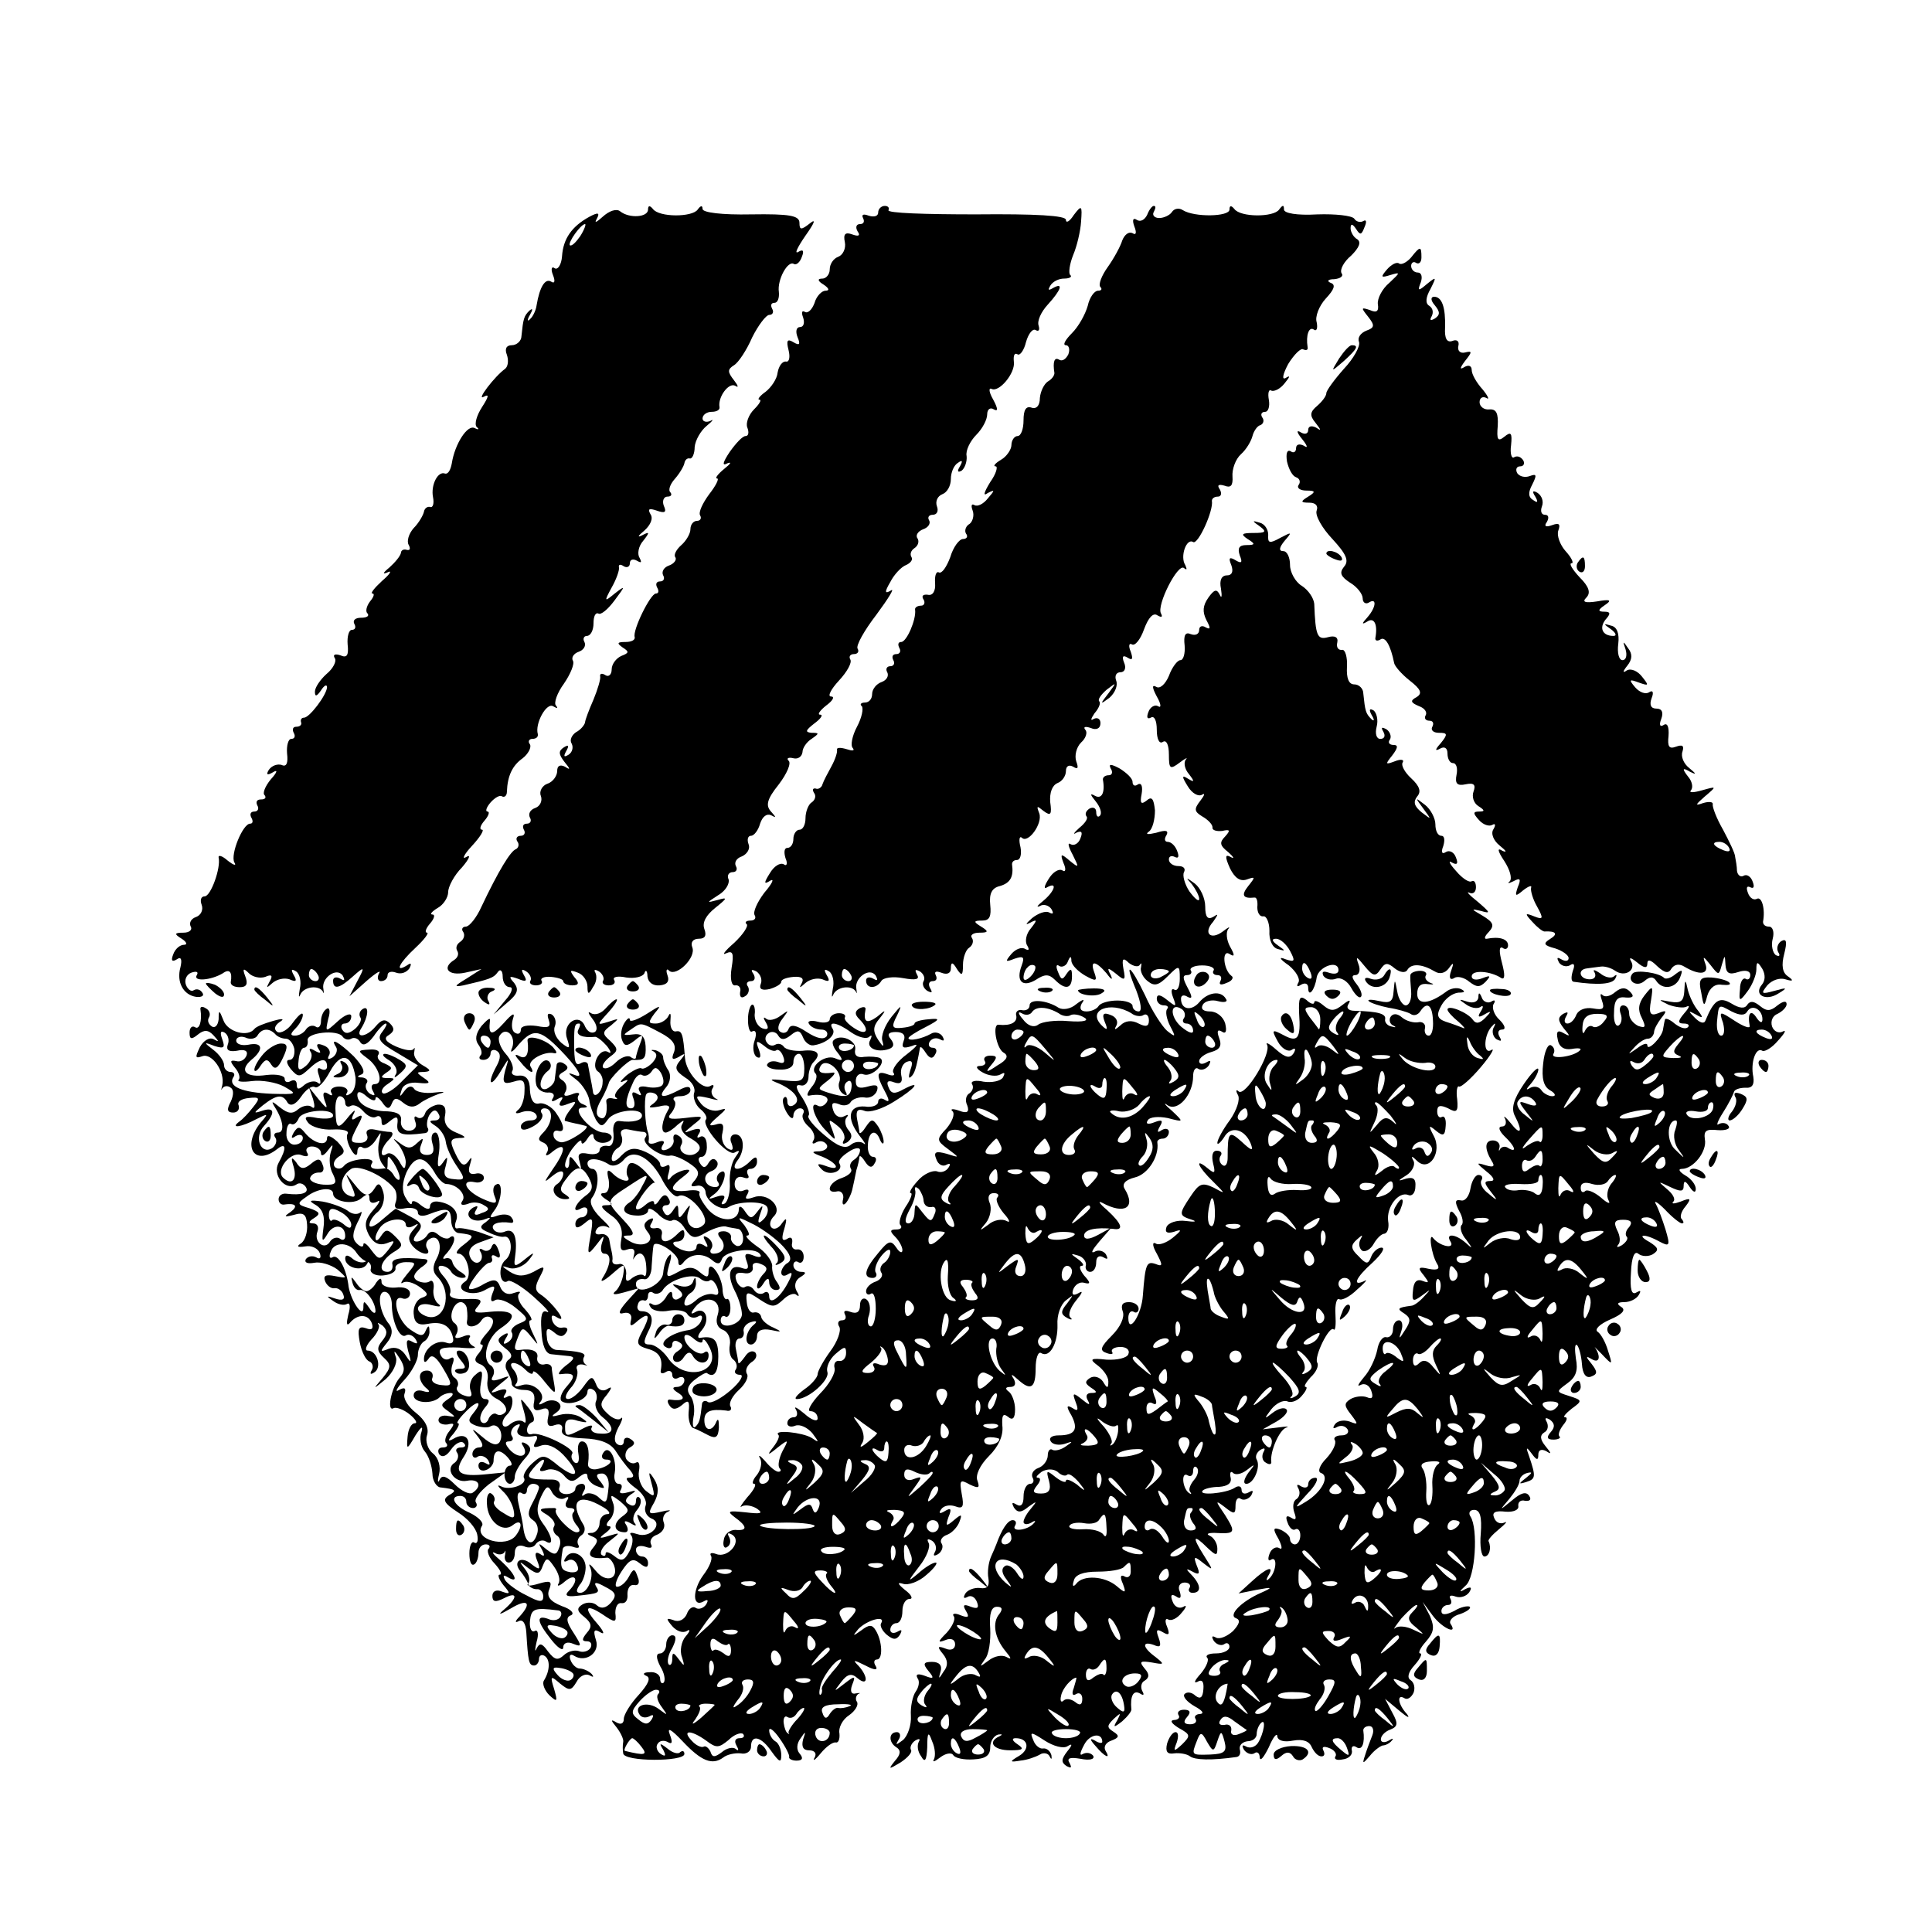
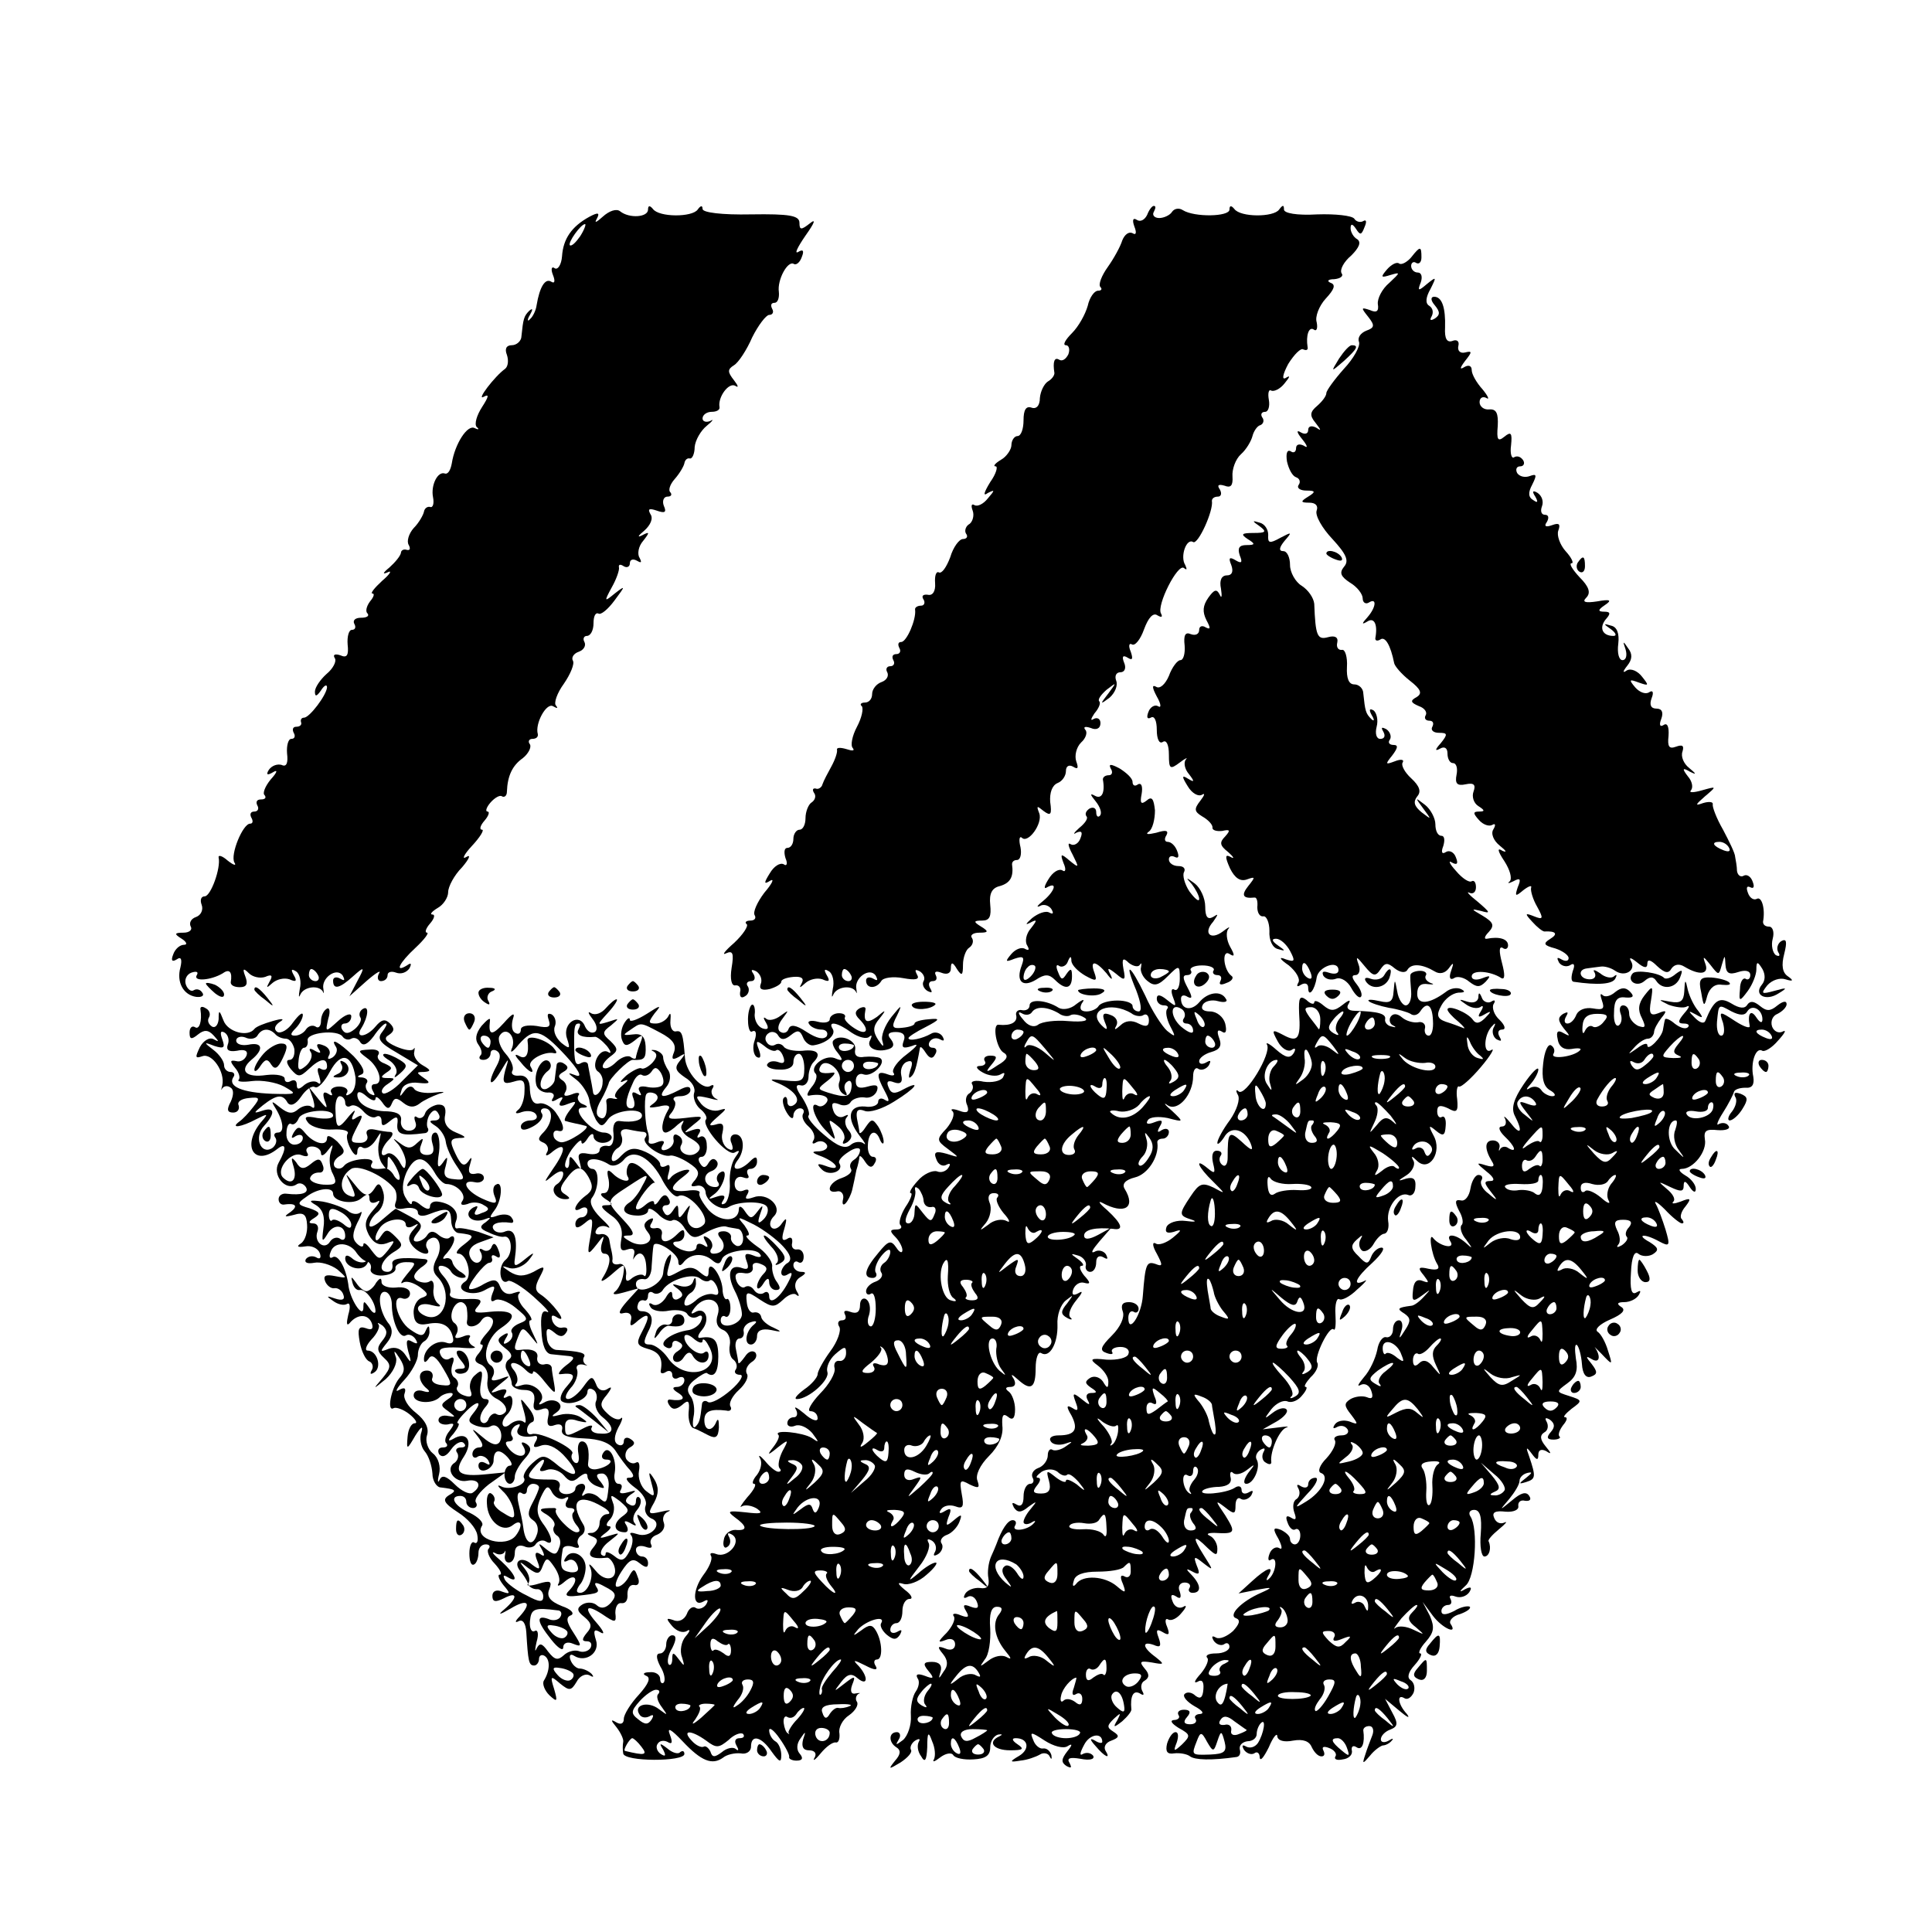
<svg xmlns="http://www.w3.org/2000/svg" version="1.0" width="319pt" height="319pt" viewBox="0 0 319 319" preserveAspectRatio="xMidYMid meet">
  <g transform="translate(0,319) scale(0.1,-0.1)" fill="#000000" stroke="none">
    <path d="M995 2832 c-10 -9 -14 -11 -10 -4 6 11 3 12 -12 4 -29 -16 -43 -36 -45 -65 -1 -14 -7 -23 -12 -20 -5 4 -7 -1 -3 -11 4 -10 3 -15 -3 -11 -10 6 -19 -9 -24 -39 -1 -8 -6 -19 -11 -23 -4 -5 -5 -1 0 7 5 9 5 12 -1 7 -9 -9 -10 -13 -13 -42 0 -8 -8 -15 -16 -15 -9 0 -12 -6 -8 -16 3 -9 2 -19 -3 -23 -17 -12 -49 -54 -35 -46 9 5 8 0 -3 -17 -9 -14 -13 -28 -9 -33 5 -4 3 -5 -3 -2 -12 7 -33 -26 -38 -58 -2 -11 -6 -18 -11 -17 -12 5 -24 -19 -20 -39 2 -10 0 -18 -5 -16 -4 1 -9 -2 -10 -8 -1 -5 -8 -18 -17 -27 -8 -9 -12 -22 -8 -28 3 -6 2 -9 -3 -8 -6 2 -10 -1 -10 -5 -1 -5 -9 -15 -19 -24 -11 -9 -12 -12 -3 -8 8 4 4 -3 -9 -14 -13 -12 -20 -21 -16 -21 4 0 2 -6 -4 -13 -6 -8 -8 -17 -4 -20 3 -4 -1 -7 -11 -7 -9 0 -14 -4 -11 -10 3 -5 2 -10 -4 -10 -5 0 -8 -11 -7 -24 2 -18 -1 -23 -12 -18 -9 3 -13 1 -9 -5 3 -5 -3 -17 -14 -26 -10 -9 -19 -22 -19 -29 0 -9 3 -8 10 2 5 8 10 11 10 5 -1 -13 -29 -50 -38 -50 -4 0 -6 -3 -5 -7 2 -5 -2 -8 -8 -8 -5 0 -7 -4 -4 -10 3 -5 2 -10 -4 -10 -5 0 -8 -11 -7 -24 2 -16 -1 -23 -9 -19 -7 2 -16 -1 -21 -8 -5 -8 -3 -10 7 -4 8 5 7 0 -4 -12 -9 -11 -14 -23 -10 -26 3 -4 1 -7 -6 -7 -7 0 -9 -4 -6 -10 3 -5 1 -10 -5 -10 -6 0 -8 -4 -5 -10 3 -5 3 -10 -2 -10 -12 0 -33 -51 -26 -64 4 -6 -1 -5 -11 3 -9 8 -16 10 -15 5 4 -17 -13 -64 -23 -64 -6 0 -8 -6 -5 -14 3 -8 -1 -17 -9 -20 -9 -3 -12 -10 -9 -16 3 -5 -2 -10 -12 -10 -15 0 -16 -2 -3 -10 8 -5 10 -10 4 -10 -7 0 -15 -7 -18 -16 -4 -10 -2 -13 6 -8 7 5 9 0 6 -13 -7 -25 5 -46 26 -49 9 -1 14 2 10 7 -3 5 -9 7 -14 4 -4 -3 -10 1 -13 9 -3 8 1 17 9 20 9 3 12 1 9 -4 -7 -11 23 -9 43 3 11 8 16 2 13 -15 0 -5 6 -8 15 -8 11 0 14 5 9 18 -5 13 -3 14 6 5 6 -6 18 -9 27 -6 11 5 13 2 7 -8 -6 -11 -5 -11 5 -2 7 6 19 9 28 6 11 -5 13 -3 7 7 -5 9 -4 11 4 6 6 -4 9 -17 6 -29 -2 -12 -2 -16 1 -9 6 13 30 16 37 5 2 -5 2 -3 1 4 -4 18 22 37 32 22 4 -8 3 -9 -4 -5 -7 4 -12 2 -12 -3 0 -16 11 -13 33 7 19 17 20 16 7 -8 l-13 -25 28 25 c16 14 25 19 21 13 -4 -7 -2 -13 3 -13 6 0 11 4 11 10 0 5 6 7 14 4 8 -3 17 0 22 7 4 8 3 10 -4 5 -21 -13 -13 4 14 29 15 14 23 25 19 25 -4 0 -2 7 5 15 7 8 9 15 4 15 -5 0 -1 5 9 11 9 5 17 17 17 26 0 9 10 28 23 41 12 14 15 22 7 17 -8 -5 -4 4 9 18 14 15 21 27 17 27 -5 0 -3 7 4 15 7 8 9 15 5 15 -4 0 -2 7 5 15 7 8 16 13 19 10 4 -2 8 1 8 8 1 26 9 43 26 55 9 7 15 18 12 23 -4 5 -1 9 4 9 6 0 10 3 9 8 -5 17 14 52 25 46 7 -4 9 -4 5 1 -4 4 2 21 13 36 11 16 18 33 15 38 -3 5 1 12 10 15 8 3 12 10 9 16 -3 5 -1 10 4 10 6 0 11 9 11 21 0 11 3 18 8 16 4 -3 16 7 27 22 18 24 18 25 0 11 -17 -14 -18 -14 -5 10 8 14 13 29 12 33 -1 5 2 6 8 2 5 -3 10 -1 10 5 0 6 5 8 12 4 7 -4 8 -3 4 5 -4 6 -2 19 6 28 11 14 11 16 -2 9 -8 -4 -7 -1 4 8 10 9 15 20 10 27 -5 9 -2 10 10 6 14 -5 17 -3 12 8 -3 8 0 15 6 15 6 0 8 3 5 7 -4 3 -1 13 7 22 8 9 15 21 16 26 1 6 5 9 9 8 4 -1 8 8 8 19 1 11 10 27 20 35 10 8 12 12 6 8 -7 -3 -13 -1 -13 4 0 6 7 11 15 11 8 0 14 3 13 8 -3 16 15 41 26 35 6 -4 5 0 -2 9 -11 14 -11 18 0 25 7 4 21 25 30 46 10 20 23 37 28 37 6 0 8 5 5 10 -3 6 -2 10 4 10 5 0 8 8 7 18 -3 20 15 53 25 46 4 -2 10 3 13 12 4 10 2 13 -6 8 -7 -4 -1 8 12 27 15 21 18 29 7 20 -14 -11 -17 -11 -17 1 0 12 -16 15 -80 14 -48 -1 -80 3 -80 9 0 6 -3 6 -8 -1 -9 -13 -64 -13 -74 1 -5 6 -8 6 -8 -1 0 -13 -31 -15 -46 -3 -6 5 -18 1 -29 -9z m-37 -32 c-7 -10 -14 -17 -17 -15 -4 4 18 35 25 35 2 0 -1 -9 -8 -20z m-433 -1220 c3 -5 1 -10 -4 -10 -6 0 -11 5 -11 10 0 6 2 10 4 10 3 0 8 -4 11 -10z" />
-     <path d="M1450 2839 c0 -6 -7 -8 -16 -5 -8 3 -12 2 -9 -4 3 -6 1 -10 -5 -10 -6 0 -8 -5 -4 -12 5 -7 2 -9 -9 -5 -11 4 -15 1 -12 -13 2 -10 -3 -21 -11 -24 -8 -3 -14 -12 -14 -21 0 -8 -6 -15 -12 -15 -9 0 -8 -4 2 -10 9 -6 10 -10 3 -10 -6 0 -15 -9 -18 -20 -4 -11 -11 -18 -16 -15 -5 3 -6 -1 -3 -9 3 -9 1 -16 -5 -16 -6 0 -8 -7 -4 -17 5 -12 3 -14 -7 -8 -10 6 -12 3 -8 -13 3 -12 1 -20 -4 -19 -6 1 -12 -7 -14 -18 -1 -11 -11 -25 -20 -32 -10 -7 -14 -13 -10 -13 4 0 0 -7 -9 -16 -9 -9 -14 -23 -11 -30 3 -8 2 -14 -3 -14 -5 0 -16 -12 -26 -26 -12 -18 -13 -24 -4 -19 8 3 5 -1 -5 -9 -11 -9 -16 -16 -12 -16 4 0 -2 -12 -13 -26 -11 -15 -18 -30 -15 -35 3 -5 0 -9 -5 -9 -6 0 -11 -6 -11 -14 0 -7 -7 -19 -15 -26 -8 -7 -13 -16 -10 -20 3 -4 -2 -11 -11 -14 -8 -3 -12 -10 -9 -16 3 -5 1 -10 -5 -10 -6 0 -8 -4 -5 -10 3 -5 3 -10 -2 -10 -9 0 -39 -61 -35 -72 1 -5 -6 -8 -15 -8 -14 0 -15 -2 -5 -9 11 -7 11 -9 -2 -14 -9 -4 -16 -14 -16 -22 0 -9 -5 -13 -10 -10 -6 4 -10 3 -9 -2 1 -4 -4 -21 -11 -38 -7 -16 -14 -34 -14 -38 -1 -4 -7 -12 -15 -16 -7 -5 -11 -13 -7 -19 3 -6 1 -14 -5 -18 -8 -5 -9 -3 -4 6 5 9 4 11 -4 6 -9 -6 -9 -11 1 -24 10 -12 10 -14 1 -8 -8 4 -13 2 -13 -7 0 -8 -7 -18 -16 -21 -9 -3 -14 -13 -11 -20 3 -8 -1 -17 -9 -20 -9 -3 -12 -10 -9 -16 3 -5 1 -10 -5 -10 -6 0 -8 -4 -5 -10 3 -5 1 -10 -5 -10 -6 0 -9 -4 -6 -9 4 -5 2 -11 -2 -13 -9 -3 -29 -36 -57 -95 -8 -18 -20 -33 -26 -33 -5 0 -8 -4 -4 -9 3 -5 1 -12 -5 -16 -6 -4 -8 -10 -5 -15 3 -5 1 -11 -5 -15 -21 -13 -10 -27 18 -21 l27 6 -25 -16 c-20 -12 -21 -14 -5 -11 43 10 50 12 57 22 4 6 8 2 8 -7 0 -10 5 -18 12 -18 6 0 3 -10 -8 -22 l-19 -23 22 19 c18 15 20 22 12 33 -10 11 -8 12 6 7 14 -6 16 -4 10 6 -5 9 -4 11 4 6 6 -4 9 -11 7 -15 -3 -4 1 -8 9 -8 8 0 12 4 9 8 -2 4 5 7 16 6 11 -1 20 -4 20 -7 0 -4 7 -7 15 -7 11 0 12 4 3 14 -8 11 -7 12 6 7 9 -3 16 -14 16 -23 0 -13 2 -14 9 -1 6 8 7 18 4 24 -3 5 -1 6 6 2 6 -4 9 -11 7 -15 -3 -4 1 -8 9 -8 8 0 12 4 9 9 -3 5 6 7 20 4 14 -2 27 1 30 7 2 7 5 4 5 -5 1 -10 9 -16 20 -15 12 1 17 6 13 17 -3 8 -1 12 3 7 12 -10 45 22 38 39 -3 8 1 14 11 14 10 0 13 5 9 16 -4 11 3 23 18 35 20 16 21 18 4 13 -19 -5 -19 -5 1 8 12 7 19 19 17 26 -3 6 0 12 7 12 6 0 8 5 5 10 -3 6 1 13 10 16 9 4 14 13 11 20 -3 8 -1 14 4 14 5 0 12 9 15 20 4 12 11 17 18 14 9 -5 9 -4 0 6 -9 10 -7 20 13 45 13 17 21 35 16 39 -4 4 0 6 8 4 8 -2 14 3 15 10 0 7 7 17 15 22 13 9 13 10 0 10 -11 1 -10 4 4 15 11 8 16 15 10 15 -5 0 0 7 10 15 11 8 15 15 8 15 -6 0 0 12 13 26 14 15 22 30 19 35 -3 5 0 9 6 9 6 0 9 4 6 9 -3 5 11 30 31 56 20 27 31 45 24 40 -10 -6 -11 -3 -1 14 6 12 18 25 26 28 7 3 12 9 9 13 -3 5 -1 11 5 15 6 4 8 11 5 16 -4 5 1 12 9 15 9 3 13 10 10 15 -3 5 0 9 6 9 7 0 10 6 7 14 -3 8 1 17 9 20 8 3 14 14 14 25 0 11 5 23 12 27 7 5 8 3 3 -6 -5 -8 -4 -11 3 -7 5 4 9 15 8 24 -2 9 6 25 16 35 10 10 18 25 18 34 0 8 5 12 11 8 7 -4 7 1 -1 16 -7 12 -8 20 -3 18 12 -7 40 26 37 45 -1 10 1 15 6 12 4 -3 11 7 14 20 4 14 11 23 16 20 5 -3 7 0 5 7 -3 8 4 23 15 35 22 24 27 38 8 27 -7 -4 -8 -3 -4 4 4 7 14 12 23 12 9 0 14 3 10 6 -3 3 -1 18 5 33 6 14 12 39 13 55 2 27 1 28 -12 11 -7 -11 -13 -14 -13 -8 0 7 -49 10 -149 9 -82 0 -147 2 -144 7 2 4 -1 7 -6 7 -6 0 -11 -5 -11 -11z" />
    <path d="M1894 2835 c-4 -8 -11 -12 -17 -8 -6 4 -8 0 -4 -11 4 -10 3 -15 -3 -11 -6 3 -13 -2 -17 -12 -3 -10 -14 -30 -24 -44 -10 -14 -16 -29 -12 -33 3 -3 2 -6 -4 -6 -6 0 -14 -11 -17 -25 -4 -14 -15 -34 -26 -45 -11 -11 -16 -20 -10 -20 5 0 7 -7 4 -15 -4 -8 -10 -12 -15 -9 -8 5 -11 -3 -8 -22 0 -4 -4 -10 -11 -14 -6 -4 -12 -16 -13 -27 0 -13 -6 -19 -14 -16 -9 3 -13 -4 -13 -21 0 -14 -4 -26 -10 -26 -5 0 -10 -7 -10 -15 0 -7 -8 -19 -17 -24 -10 -6 -14 -11 -9 -11 4 0 1 -12 -9 -26 -11 -18 -12 -24 -4 -18 12 6 12 5 0 -9 -7 -9 -17 -14 -22 -11 -5 3 -6 -1 -3 -9 3 -8 0 -18 -5 -22 -6 -3 -9 -11 -6 -16 4 -5 1 -9 -5 -9 -6 0 -16 -13 -21 -30 -6 -16 -14 -28 -19 -25 -4 2 -7 -5 -6 -18 1 -13 -4 -21 -12 -19 -8 1 -11 -2 -7 -8 3 -5 1 -10 -4 -10 -6 0 -11 -3 -10 -7 2 -16 -14 -53 -23 -53 -5 0 -6 -4 -3 -10 3 -5 1 -10 -5 -10 -6 0 -8 -4 -5 -10 3 -5 1 -10 -5 -10 -6 0 -8 -5 -5 -10 3 -6 -1 -13 -9 -16 -9 -3 -16 -12 -16 -20 0 -8 -5 -14 -12 -14 -6 0 -9 -3 -5 -6 3 -4 0 -19 -8 -34 -8 -15 -11 -31 -7 -35 4 -5 -1 -5 -10 -2 -10 3 -17 3 -16 -1 1 -4 -3 -16 -9 -27 -6 -11 -13 -24 -15 -30 -1 -5 -7 -9 -11 -7 -5 1 -6 -2 -3 -7 4 -5 2 -12 -4 -16 -5 -3 -10 -15 -10 -26 0 -10 -4 -19 -10 -19 -5 0 -10 -7 -10 -15 0 -8 -4 -15 -10 -15 -5 0 -6 -7 -3 -17 4 -9 2 -14 -3 -10 -6 3 -16 -3 -23 -15 -10 -16 -10 -19 1 -12 7 4 3 -5 -10 -20 -12 -16 -19 -32 -16 -37 3 -5 0 -9 -7 -9 -7 0 -10 -3 -6 -6 3 -3 -6 -17 -21 -31 -15 -13 -21 -21 -13 -17 11 5 13 0 9 -24 -3 -19 0 -30 6 -29 6 1 10 -4 8 -11 -1 -8 2 -11 8 -7 6 3 8 11 5 16 -4 5 -1 9 5 9 6 0 8 5 4 12 -5 7 -3 8 5 4 7 -5 10 -14 7 -21 -3 -8 2 -11 15 -8 10 3 19 8 19 12 0 4 9 7 20 8 13 1 18 -2 14 -10 -5 -9 -4 -9 6 0 7 6 19 9 28 6 11 -5 13 -3 7 7 -5 9 -4 11 4 6 6 -4 9 -17 6 -29 -2 -12 -2 -16 1 -9 6 13 30 16 37 5 2 -5 2 -3 1 4 -4 18 22 37 32 22 4 -8 3 -9 -4 -5 -7 4 -12 2 -12 -3 0 -14 17 -14 25 -1 3 6 20 8 36 5 22 -4 28 -2 23 6 -4 8 -3 9 5 5 6 -4 9 -11 6 -16 -3 -5 0 -12 6 -16 8 -4 9 -3 5 4 -4 7 -2 12 4 12 6 0 8 4 5 10 -3 6 1 7 9 4 10 -4 16 -1 16 7 0 11 3 11 10 -1 8 -12 10 -11 10 7 0 12 5 25 10 28 6 4 8 11 5 16 -4 5 2 9 12 9 15 0 16 2 3 10 -13 8 -13 10 2 10 12 0 15 7 13 26 -2 19 3 28 16 31 17 5 23 15 20 36 0 4 3 7 8 7 6 0 8 10 6 21 -3 12 -2 19 2 16 10 -11 35 23 29 40 -5 13 -4 13 7 4 12 -9 14 -6 11 15 -1 15 3 27 12 31 8 3 14 12 14 20 0 8 5 11 12 7 8 -5 9 -2 5 9 -3 9 0 23 8 31 8 7 11 17 7 21 -4 5 0 6 9 3 9 -4 16 -1 16 8 0 7 -5 10 -11 7 -6 -4 -5 0 1 9 7 8 11 17 8 20 -3 3 3 11 12 19 17 13 17 13 3 -6 -14 -18 -14 -19 2 -7 9 8 14 20 11 28 -3 8 0 14 7 14 7 0 10 7 6 16 -4 10 -2 13 6 8 8 -5 9 -2 5 10 -4 9 -3 15 2 12 5 -3 14 8 20 25 7 19 15 28 22 23 7 -4 9 -3 6 3 -8 13 28 84 38 75 5 -4 5 -2 2 5 -9 14 2 45 13 38 8 -5 34 52 31 68 0 4 4 7 10 7 5 0 7 5 3 12 -5 7 -2 9 8 6 10 -4 14 0 13 15 -1 12 5 29 14 37 9 8 17 22 19 30 2 8 8 17 13 18 5 2 7 8 3 13 -3 5 -1 9 5 9 5 0 8 9 6 20 -2 11 0 18 4 15 5 -2 15 3 22 12 9 11 10 14 2 9 -7 -4 -5 6 4 23 10 16 21 27 25 24 5 -2 8 -1 7 4 -3 19 2 34 10 29 5 -4 7 2 5 12 -3 9 4 27 15 39 14 15 17 23 8 26 -7 3 -4 6 6 6 10 1 16 5 12 10 -3 6 4 19 16 29 13 13 17 22 10 27 -6 3 -11 12 -11 18 0 8 3 8 9 -1 7 -11 9 -10 14 3 4 9 3 13 -2 10 -5 -3 -12 -1 -15 4 -4 5 -31 8 -61 7 -34 -2 -55 2 -55 8 0 8 -2 8 -8 0 -9 -13 -64 -13 -74 1 -5 6 -8 6 -8 -1 0 -12 -58 -13 -77 -1 -6 4 -14 3 -18 -3 -3 -5 -13 -10 -21 -10 -8 0 -12 5 -9 10 3 6 4 10 0 10 -3 0 -8 -7 -11 -15z m-489 -1255 c3 -5 1 -10 -4 -10 -6 0 -11 5 -11 10 0 6 2 10 4 10 3 0 8 -4 11 -10z" />
    <path d="M2330 2765 c-7 -8 -16 -13 -20 -10 -4 3 -13 -2 -20 -10 -11 -13 -10 -14 6 -9 17 5 16 4 -2 -13 -12 -10 -20 -26 -19 -35 2 -12 -2 -15 -13 -10 -15 5 -15 4 -3 -11 11 -14 11 -18 -3 -23 -10 -4 -15 -12 -12 -19 2 -7 -9 -27 -25 -44 -16 -18 -29 -36 -29 -40 0 -5 -7 -14 -15 -21 -12 -10 -13 -16 -3 -28 10 -13 10 -14 1 -8 -8 4 -13 2 -13 -4 0 -6 -5 -8 -12 -4 -8 5 -7 0 2 -11 9 -11 10 -16 3 -11 -8 4 -13 2 -13 -4 0 -6 -4 -9 -9 -5 -6 3 -8 -4 -6 -17 3 -13 9 -24 15 -26 6 -2 8 -8 4 -13 -3 -5 3 -9 13 -9 15 0 16 -2 3 -10 -13 -8 -13 -10 2 -10 10 0 15 -5 12 -13 -3 -8 9 -29 26 -47 23 -25 28 -36 19 -46 -8 -10 -5 -16 10 -26 12 -7 21 -19 21 -26 0 -7 5 -10 10 -7 14 9 12 -8 -2 -24 -10 -11 -10 -13 0 -7 11 7 17 -5 13 -27 -1 -5 3 -6 8 -3 8 6 17 -9 23 -39 1 -5 12 -18 26 -29 18 -14 21 -21 11 -27 -11 -6 -10 -9 4 -15 9 -3 14 -10 11 -15 -3 -5 0 -9 6 -9 6 0 8 -4 5 -10 -3 -5 1 -10 11 -10 14 0 15 -2 3 -17 -10 -11 -10 -14 -1 -9 7 4 12 1 12 -8 0 -9 4 -16 9 -16 6 0 8 -9 6 -19 -3 -15 1 -19 15 -16 14 3 17 -1 13 -12 -3 -8 0 -19 8 -24 11 -7 11 -9 1 -9 -10 0 -10 -3 0 -14 7 -8 17 -11 22 -8 5 3 6 0 2 -7 -5 -7 0 -19 10 -27 11 -9 13 -12 5 -9 -9 6 -9 1 3 -17 9 -14 13 -28 9 -33 -5 -4 -2 -4 6 0 11 6 13 4 7 -10 -5 -15 -4 -16 9 -5 9 7 15 9 13 4 -1 -5 3 -19 10 -31 11 -20 10 -22 -5 -16 -15 6 -16 5 -3 -9 8 -9 17 -16 20 -16 19 1 23 -4 10 -12 -13 -8 -11 -11 8 -16 12 -4 22 -11 22 -16 0 -5 -5 -6 -12 -2 -7 4 -8 3 -4 -5 4 -6 12 -8 18 -5 7 5 9 1 5 -9 -3 -10 -3 -17 1 -18 41 -6 64 -4 69 5 3 6 3 8 -2 4 -4 -4 -15 -2 -23 5 -9 6 -13 7 -9 1 3 -6 0 -11 -8 -11 -17 0 -21 16 -5 18 6 1 16 2 23 3 6 1 17 -2 24 -7 16 -11 35 1 26 16 -4 7 0 6 10 -2 12 -10 17 -10 17 -2 0 8 6 6 16 -4 13 -12 19 -13 24 -4 5 7 13 8 21 3 25 -15 41 -13 35 4 -5 14 -4 14 8 -1 14 -18 14 -18 19 0 5 17 5 17 6 0 1 -14 6 -17 21 -12 12 4 20 2 20 -5 0 -6 -4 -9 -8 -6 -4 2 -9 -5 -9 -17 -2 -21 -1 -22 13 -3 8 11 14 27 14 35 0 14 2 14 10 1 5 -9 5 -19 -1 -26 -14 -17 7 -28 28 -14 15 9 14 10 -7 4 -22 -6 -23 -5 -12 9 8 9 21 13 30 10 13 -4 14 -2 4 5 -9 6 -11 18 -6 37 5 20 4 26 -5 21 -6 -4 -8 -12 -5 -18 4 -6 2 -8 -4 -5 -5 4 -8 16 -5 27 3 11 0 20 -6 20 -6 0 -10 3 -10 8 4 21 -2 42 -10 38 -5 -3 -12 1 -15 10 -3 8 -2 12 4 9 6 -3 7 1 4 9 -3 9 -10 13 -15 10 -5 -3 -10 1 -11 8 0 7 -2 18 -3 23 0 6 -10 26 -20 45 -11 19 -18 38 -17 42 1 4 -6 5 -16 2 -14 -5 -13 -3 3 11 20 17 20 17 -5 10 -14 -4 -22 -4 -18 0 4 5 2 15 -5 23 -10 13 -9 15 3 8 12 -6 11 -4 -1 6 -9 7 -14 19 -11 27 3 10 0 12 -11 8 -11 -4 -14 0 -12 18 1 15 -2 22 -8 18 -6 -4 -8 0 -4 10 4 11 1 17 -8 17 -9 0 -12 6 -8 17 4 10 2 14 -4 10 -6 -4 -16 0 -23 8 -11 13 -10 14 6 8 17 -6 17 -5 5 10 -7 9 -18 14 -25 10 -7 -5 -7 -2 1 8 8 10 9 19 1 29 -8 12 -9 12 -4 -2 3 -10 1 -18 -5 -18 -6 0 -9 12 -7 27 2 17 -2 28 -12 30 -13 4 -13 3 0 -6 8 -6 10 -11 4 -11 -18 0 -24 13 -13 27 9 10 8 13 -2 13 -11 0 -11 3 1 11 12 8 9 10 -13 6 -20 -3 -25 -1 -18 6 8 8 5 18 -11 34 -12 13 -18 23 -13 23 4 0 0 9 -10 20 -9 10 -15 26 -12 34 4 11 1 13 -10 9 -11 -4 -14 -2 -9 5 4 7 3 12 -3 12 -6 0 -8 6 -5 14 3 8 0 17 -7 22 -8 5 -10 3 -4 -6 5 -9 4 -11 -3 -6 -9 5 -9 13 -2 26 8 16 7 18 -4 14 -8 -3 -17 -1 -21 5 -3 6 -1 11 5 11 6 0 8 5 5 10 -4 6 -10 8 -15 5 -4 -3 -7 6 -5 20 2 20 0 23 -11 14 -11 -9 -13 -5 -11 18 1 20 -2 28 -14 27 -9 -1 -16 5 -16 12 0 7 5 10 11 7 6 -4 3 3 -6 14 -10 11 -18 25 -18 32 0 7 -5 9 -12 5 -8 -5 -8 -2 1 10 12 15 12 17 0 14 -8 -2 -13 3 -11 11 2 8 -3 11 -10 8 -9 -3 -13 4 -12 22 1 33 -5 51 -18 51 -6 0 -6 -6 1 -14 9 -11 9 -16 0 -22 -7 -4 -9 -3 -5 4 3 6 2 13 -4 17 -7 4 -6 14 2 28 10 20 10 21 -6 8 -14 -12 -16 -12 -10 3 3 9 1 16 -5 16 -6 0 -11 5 -11 11 0 5 4 8 8 5 5 -3 9 1 9 9 0 19 -2 19 -17 0z m525 -975 c3 -6 -1 -7 -9 -4 -18 7 -21 14 -7 14 6 0 13 -4 16 -10z" />
    <path d="M2211 2598 c-14 -23 -14 -23 8 -4 22 20 25 26 13 26 -4 0 -13 -10 -21 -22z" />
    <path d="M2080 2321 c12 -9 10 -11 -10 -11 -20 0 -22 -2 -10 -10 13 -8 13 -10 -2 -10 -12 0 -15 -5 -11 -17 5 -12 3 -14 -7 -8 -10 6 -12 4 -7 -8 4 -11 1 -17 -7 -17 -9 0 -13 -8 -10 -22 2 -13 1 -17 -2 -10 -5 10 -9 9 -19 -5 -9 -13 -10 -23 -3 -37 7 -13 7 -16 -1 -12 -6 4 -11 2 -11 -4 0 -7 -6 -10 -14 -7 -9 4 -12 -2 -10 -19 1 -13 -2 -24 -7 -24 -5 0 -14 -12 -19 -26 -6 -14 -15 -22 -21 -18 -7 4 -7 -1 1 -16 7 -12 8 -20 2 -16 -5 3 -13 -1 -16 -10 -3 -8 -2 -12 4 -9 6 4 10 -5 10 -20 0 -15 4 -24 10 -20 6 4 10 -5 10 -21 0 -24 2 -25 18 -13 9 7 14 9 10 5 -4 -5 -2 -16 5 -24 10 -13 9 -14 -1 -8 -11 7 -11 4 -1 -12 7 -12 18 -18 24 -14 5 3 4 -1 -3 -10 -11 -14 -10 -18 3 -26 9 -5 17 -13 17 -18 -1 -5 7 -7 16 -6 13 3 14 1 5 -9 -10 -10 -9 -15 5 -26 9 -8 11 -12 4 -8 -9 5 -10 1 -1 -19 8 -16 17 -22 28 -18 14 5 14 4 2 -11 -12 -15 -9 -21 10 -19 4 1 6 -6 5 -16 0 -9 4 -16 10 -15 5 1 10 -10 10 -24 -1 -15 5 -28 14 -30 13 -4 13 -3 0 6 -10 7 -11 11 -3 11 7 0 17 -9 23 -20 9 -17 8 -19 -7 -14 -12 5 -11 1 5 -10 12 -10 19 -22 16 -28 -4 -7 -2 -8 4 -4 7 4 12 2 12 -5 0 -17 11 -4 14 17 3 18 36 30 36 12 0 -6 -7 -7 -16 -4 -9 3 -12 2 -9 -5 4 -6 13 -8 21 -5 8 3 19 -4 25 -15 6 -11 13 -18 16 -15 3 3 0 12 -7 21 -8 10 -9 15 -2 15 6 0 9 8 5 18 -5 14 -3 13 10 -3 14 -17 18 -18 26 -6 8 12 12 12 24 2 9 -7 18 -8 21 -2 7 11 25 9 45 -3 8 -5 17 -3 23 5 8 11 9 10 4 -4 -4 -11 -2 -16 5 -12 5 4 17 1 25 -6 12 -9 17 -10 27 0 9 10 8 11 -5 6 -10 -4 -18 -3 -18 3 0 11 31 9 49 -3 6 -3 6 6 1 25 -5 19 -5 28 1 25 5 -4 9 -1 9 4 0 11 -15 15 -35 11 -5 -1 -4 4 3 11 10 11 8 16 -10 27 -19 11 -20 12 -3 8 17 -5 16 -3 -5 15 -14 11 -20 18 -14 15 6 -3 11 1 11 9 0 8 -3 12 -7 10 -4 -3 -16 5 -26 17 -11 12 -13 18 -7 14 9 -5 11 -2 7 8 -3 9 -11 13 -17 9 -6 -4 -8 0 -4 10 3 10 2 17 -3 17 -6 0 -10 8 -10 19 0 10 -8 25 -17 32 -17 13 -17 13 -3 -6 14 -19 14 -19 -3 -6 -12 10 -14 17 -7 26 7 8 4 17 -10 30 -11 10 -17 22 -14 26 3 5 -3 6 -13 2 -16 -6 -16 -5 -4 10 9 12 10 17 2 17 -7 0 -10 4 -6 9 3 5 0 13 -6 17 -8 4 -9 3 -5 -4 4 -7 2 -12 -5 -12 -6 0 -9 8 -6 20 3 11 0 23 -5 27 -7 4 -8 1 -3 -8 5 -8 4 -11 -1 -6 -9 9 -10 13 -13 42 0 8 -7 15 -15 15 -9 0 -13 10 -12 29 1 16 -3 29 -8 28 -6 -1 -10 4 -8 12 2 9 -4 12 -15 9 -18 -5 -21 2 -23 55 -1 10 -10 23 -21 30 -10 6 -19 22 -19 34 0 13 -5 23 -11 23 -8 0 -7 6 2 17 13 15 12 15 -7 5 -18 -10 -21 -9 -20 5 0 9 -6 18 -14 20 -13 4 -13 3 0 -6z m84 -737 c3 -8 2 -12 -4 -9 -6 3 -10 10 -10 16 0 14 7 11 14 -7z" />
    <path d="M2190 2276 c0 -2 7 -7 16 -10 8 -3 12 -2 9 4 -6 10 -25 14 -25 6z" />
    <path d="M2605 2261 c-3 -5 -2 -12 3 -15 5 -3 9 1 9 9 0 17 -3 19 -12 6z" />
    <path d="M1834 1921 c4 -6 2 -11 -3 -11 -6 0 -10 -3 -10 -7 4 -22 -2 -33 -13 -27 -9 5 -8 2 1 -9 8 -10 11 -20 7 -24 -3 -3 -6 -1 -6 6 0 7 -5 9 -11 6 -6 -4 -8 -9 -5 -13 3 -3 -2 -11 -12 -19 -9 -8 -11 -12 -5 -8 9 4 11 1 7 -9 -3 -9 -11 -13 -16 -10 -6 4 -4 -4 3 -17 11 -22 11 -23 -5 -10 -14 12 -16 12 -10 -4 5 -11 3 -16 -2 -12 -6 3 -16 -3 -23 -15 -7 -11 -8 -17 -2 -13 18 10 12 -7 -6 -22 -10 -8 -13 -12 -6 -9 6 4 15 1 19 -5 4 -7 3 -9 -3 -6 -6 4 -19 -1 -29 -9 -10 -9 -12 -12 -4 -8 13 7 13 5 2 -9 -8 -9 -10 -22 -6 -28 4 -7 3 -9 -3 -6 -6 4 -16 0 -23 -8 -11 -13 -10 -14 5 -8 15 5 17 3 12 -11 -10 -26 1 -37 23 -24 15 10 22 10 32 0 17 -17 28 -15 28 6 0 13 -2 14 -9 4 -7 -11 -9 -10 -14 3 -4 9 -3 14 2 10 5 -3 12 1 14 7 4 10 6 10 6 1 1 -7 11 -17 23 -24 18 -10 20 -9 15 5 -8 21 2 20 20 -1 8 -11 11 -12 7 -3 -7 13 -5 13 9 2 14 -12 16 -11 12 8 -3 17 -1 20 9 10 8 -6 16 -7 18 -3 3 4 3 3 2 -4 -2 -6 3 -17 11 -23 11 -9 18 -7 33 8 19 19 20 19 20 -4 0 -13 -4 -21 -9 -18 -5 3 -6 -3 -2 -13 6 -16 5 -16 -10 -4 -11 9 -17 10 -17 2 0 -6 5 -11 12 -11 6 0 8 -3 5 -6 -3 -4 -1 -16 5 -28 10 -19 9 -19 -5 -8 -8 7 -25 33 -36 58 -25 52 -36 59 -15 9 8 -21 10 -35 4 -35 -5 0 -10 4 -10 9 0 5 -11 9 -25 9 -14 0 -28 -4 -31 -9 -3 -5 -12 -9 -20 -9 -10 0 -12 5 -8 13 6 8 3 8 -9 -1 -9 -8 -22 -10 -29 -6 -20 13 -48 15 -48 4 0 -6 -6 -9 -12 -8 -7 2 -12 -3 -10 -9 2 -11 -9 -17 -29 -15 -11 2 -4 -39 8 -46 9 -5 6 -12 -10 -21 -19 -13 -21 -12 -10 1 10 12 10 15 -2 15 -8 0 -12 -4 -9 -9 3 -4 -1 -8 -8 -8 -8 0 -6 -5 5 -11 9 -5 22 -7 29 -3 7 4 8 3 4 -5 -4 -6 -18 -9 -32 -7 -13 3 -22 1 -19 -4 3 -5 1 -11 -4 -15 -6 -3 -8 -12 -4 -20 4 -11 0 -14 -13 -9 -11 4 -16 3 -11 -1 4 -5 -1 -17 -10 -28 -17 -18 -17 -20 2 -34 20 -15 20 -15 -2 -8 -18 5 -22 3 -17 -9 3 -9 11 -13 17 -9 6 3 7 1 3 -5 -4 -6 -12 -9 -19 -6 -7 2 -22 -4 -32 -16 -10 -11 -15 -20 -11 -20 3 0 0 -10 -9 -23 -8 -13 -12 -27 -8 -30 3 -4 0 -7 -7 -7 -11 0 -11 -3 -2 -12 7 -7 12 -17 12 -22 0 -6 -5 -4 -10 4 -9 13 -13 12 -30 -9 -22 -26 -26 -41 -9 -41 5 0 8 4 5 9 -3 4 1 17 9 27 8 10 15 14 15 7 0 -6 -5 -15 -10 -18 -6 -4 -8 -11 -5 -16 4 -5 -1 -12 -9 -15 -9 -3 -16 -10 -16 -16 0 -5 4 -7 8 -4 5 3 8 -8 8 -25 0 -16 -4 -29 -8 -29 -5 0 -7 9 -3 19 3 11 1 22 -5 26 -5 3 -10 -1 -10 -10 0 -11 -5 -15 -16 -11 -8 3 -12 2 -9 -4 3 -6 1 -10 -5 -10 -6 0 -8 -5 -4 -11 3 -6 -3 -24 -15 -40 -11 -15 -21 -33 -21 -38 0 -5 -10 -17 -22 -25 -12 -9 -18 -16 -12 -16 19 0 55 32 50 45 -2 7 3 20 13 29 15 13 18 14 18 2 0 -8 -5 -14 -11 -13 -6 1 -10 -4 -8 -12 2 -8 -9 -27 -24 -42 -15 -16 -22 -29 -16 -29 7 0 12 -5 12 -12 0 -6 -10 -3 -22 8 -12 10 -18 13 -14 7 4 -7 2 -13 -3 -13 -6 0 -11 -4 -11 -10 0 -5 6 -7 13 -4 8 3 20 -3 28 -12 12 -16 12 -17 -1 -8 -15 9 -63 14 -55 5 3 -2 -1 -11 -8 -20 -11 -14 -10 -15 7 -1 18 14 19 14 8 -6 -6 -12 -8 -24 -5 -28 3 -3 3 -6 -2 -6 -4 0 -14 8 -22 18 -8 9 -12 11 -8 4 4 -7 1 -19 -5 -27 -7 -8 -9 -15 -5 -15 5 0 0 -10 -11 -22 -10 -12 -14 -19 -9 -15 6 3 17 1 25 -4 11 -8 6 -9 -19 -6 -29 3 -31 2 -18 -8 21 -15 22 -23 1 -21 -9 0 -18 -7 -19 -17 -2 -9 1 -15 6 -11 5 3 6 10 3 16 -4 7 -2 8 5 4 17 -11 -7 -39 -26 -32 -8 3 -12 2 -9 -3 3 -5 -3 -19 -13 -32 -18 -25 -18 -54 1 -43 7 4 8 2 4 -5 -4 -6 -12 -9 -17 -6 -5 4 -12 -1 -15 -10 -4 -9 -13 -14 -22 -10 -12 4 -13 3 -2 -10 7 -8 17 -12 24 -8 6 4 6 0 -2 -9 -7 -8 -10 -24 -6 -34 5 -16 4 -16 -5 -4 -9 12 -11 13 -11 1 0 -8 -3 -12 -6 -9 -3 4 -1 16 6 27 7 14 7 21 0 21 -5 0 -10 -7 -10 -15 0 -8 -5 -15 -10 -15 -7 0 -7 -7 0 -21 7 -11 9 -23 6 -27 -3 -3 -6 0 -6 6 0 7 -8 12 -17 11 -10 0 -13 -3 -6 -6 8 -3 4 -13 -12 -31 -14 -15 -25 -33 -25 -40 0 -8 -5 -10 -12 -6 -10 6 -10 4 0 -8 7 -9 12 -20 11 -24 -1 -5 -1 -14 0 -19 1 -14 101 -14 101 -1 0 5 -3 6 -7 3 -3 -4 -13 -1 -21 6 -13 10 -14 9 -7 -2 5 -10 4 -12 -4 -7 -6 4 -9 12 -5 17 3 5 10 6 16 3 8 -5 9 -1 4 12 -5 13 2 9 21 -11 31 -33 49 -40 67 -27 6 5 19 8 29 7 9 -2 17 3 17 11 0 21 17 17 34 -8 13 -18 16 -19 16 -6 0 9 -4 20 -10 23 -5 3 -10 11 -10 18 0 6 8 0 17 -13 10 -14 17 -28 16 -31 -1 -3 5 -6 12 -6 10 0 12 4 5 12 -5 6 -5 16 2 25 8 12 9 12 4 -2 -3 -12 0 -18 10 -18 9 0 13 -5 9 -12 -4 -7 1 -4 10 7 9 11 20 19 25 18 4 -1 7 5 6 15 -2 9 5 23 16 30 10 7 16 17 13 22 -3 4 -2 10 2 13 5 2 3 2 -4 1 -7 -2 -10 3 -6 14 6 15 5 16 -13 2 -18 -14 -18 -14 -5 3 10 13 17 15 27 6 17 -14 18 2 2 20 -11 11 -9 11 11 1 15 -8 21 -8 17 -1 -4 6 -3 11 2 11 10 0 9 30 -2 48 -6 10 -11 10 -24 0 -14 -10 -15 -10 -5 2 14 15 46 24 38 10 -3 -4 2 -13 9 -19 11 -9 16 -9 22 0 4 8 3 9 -4 5 -7 -4 -12 -2 -12 3 0 6 5 11 10 11 6 0 10 9 10 20 0 11 5 20 12 20 6 0 3 7 -8 15 -12 10 -13 13 -3 10 8 -3 26 3 39 15 13 11 19 20 15 20 -5 0 -18 -8 -29 -18 -18 -15 -18 -14 2 12 12 15 19 33 15 39 -3 6 -1 7 6 3 6 -4 8 -12 5 -18 -4 -7 -2 -8 5 -4 6 4 9 12 6 17 -4 5 0 12 9 15 8 3 17 13 20 21 5 13 4 14 -9 3 -13 -11 -14 -10 -9 5 6 14 4 16 -6 10 -8 -5 -11 -4 -6 3 4 6 14 8 23 5 13 -5 15 -1 11 20 -4 23 -3 25 13 16 15 -7 17 -6 13 6 -4 9 4 26 19 41 16 16 24 34 22 50 -1 17 1 21 9 15 8 -7 12 -3 12 12 0 12 -5 25 -10 29 -7 5 -6 8 2 8 8 0 10 5 6 13 -6 9 -4 9 7 -1 21 -19 29 -14 29 19 0 16 4 28 9 25 14 -9 28 16 27 47 -1 15 5 33 14 40 13 10 13 10 2 -5 -11 -13 -11 -18 0 -24 7 -4 10 -3 5 1 -4 5 1 17 10 28 10 12 12 17 4 12 -9 -5 -12 -3 -9 6 3 8 11 13 18 11 11 -3 11 0 0 12 -7 9 -9 16 -4 16 5 0 2 5 -6 11 -13 9 -13 10 0 6 8 -2 14 -10 13 -16 -2 -6 2 -11 7 -11 6 0 10 7 10 16 0 9 5 12 12 8 7 -4 8 -3 4 5 -4 6 -13 8 -19 4 -7 -3 -3 4 8 17 l20 23 -22 -12 c-15 -8 -23 -8 -23 -1 0 10 20 14 48 11 18 -3 15 8 -10 31 -13 11 -16 16 -8 12 37 -20 56 -8 37 23 -5 8 1 15 17 19 21 5 40 34 37 57 -1 4 3 7 9 7 5 0 10 5 10 11 0 5 -5 7 -12 3 -7 -5 -8 -3 -3 6 6 10 4 12 -9 7 -10 -4 -15 -3 -11 3 3 6 18 7 33 4 27 -7 27 -7 7 12 -12 10 -15 15 -7 9 17 -11 42 18 42 48 0 10 4 16 9 12 5 -3 13 0 17 6 4 8 3 9 -4 5 -7 -4 -12 -3 -12 2 0 5 9 12 20 15 14 4 18 10 13 23 -4 11 -3 15 4 11 7 -5 9 0 6 13 -3 11 -14 20 -25 20 -11 0 -16 4 -12 11 3 6 15 9 25 6 11 -3 17 -1 13 4 -8 14 -30 11 -44 -6 -13 -15 -30 -12 -30 6 0 6 5 7 11 3 8 -4 8 0 0 15 -8 15 -9 21 -1 21 6 0 9 4 6 8 -2 4 6 8 19 8 13 0 21 -4 19 -8 -3 -4 0 -8 6 -8 6 0 8 -4 5 -10 -3 -6 1 -7 10 -3 9 3 13 9 8 12 -13 10 -16 44 -3 36 9 -6 9 -2 1 12 -6 11 -7 24 -3 29 4 5 0 3 -9 -4 -20 -15 -33 -3 -16 16 9 13 9 14 0 8 -9 -5 -13 0 -13 17 0 14 -8 31 -17 38 -15 11 -16 11 -5 -1 6 -8 12 -19 12 -24 0 -6 -7 0 -16 12 -8 12 -12 27 -9 32 3 6 -1 10 -9 10 -9 0 -16 5 -16 11 0 5 4 7 10 4 6 -3 7 1 4 9 -3 9 -10 16 -16 16 -5 0 -6 5 -2 11 4 8 -1 9 -17 4 -13 -3 -19 -3 -12 2 6 4 10 20 10 35 -2 19 -5 24 -14 16 -9 -7 -11 -4 -8 11 2 12 0 19 -6 16 -5 -4 -9 -2 -9 4 0 6 -10 15 -21 22 -15 8 -19 8 -15 0z m-132 -343 c-7 -7 -12 -8 -12 -2 0 6 3 14 7 17 3 4 9 5 12 2 2 -3 -1 -11 -7 -17z m228 8 c0 -2 -7 -6 -15 -10 -8 -3 -15 -1 -15 4 0 6 7 10 15 10 8 0 15 -2 15 -4z m-182 -69 c6 -5 16 -6 20 -3 4 2 14 1 22 -4 9 -5 0 -8 -26 -6 -21 2 -44 -1 -50 -6 -7 -5 -17 -2 -25 9 -8 9 -9 14 -2 10 6 -4 14 -3 17 2 7 10 25 9 44 -2z m120 0 c6 -5 16 -6 20 -3 5 3 9 -1 9 -9 0 -10 -5 -11 -17 -5 -11 6 -22 5 -30 -3 -9 -8 -11 -8 -7 -1 4 7 0 15 -9 18 -12 5 -15 2 -10 -11 6 -14 4 -15 -5 -6 -25 25 14 41 49 20z m87 -8 c-4 -5 -1 -9 4 -9 6 0 11 -5 11 -12 0 -6 -8 -3 -20 7 -19 17 -18 41 1 29 5 -3 7 -10 4 -15z m33 -14 c-3 -3 -9 2 -12 12 -6 14 -5 15 5 6 7 -7 10 -15 7 -18z m-298 -9 c0 -3 -4 -8 -10 -11 -5 -3 -10 -1 -10 4 0 6 5 11 10 11 6 0 10 -2 10 -4z m36 -28 c19 -23 19 -23 -2 -5 -11 9 -24 14 -29 10 -4 -5 -5 -2 -1 5 9 16 10 16 32 -10z m279 12 c3 -5 1 -10 -4 -10 -6 0 -11 5 -11 10 0 6 2 10 4 10 3 0 8 -4 11 -10z m-195 -14 c0 -2 -7 -7 -16 -10 -8 -3 -12 -2 -9 4 6 10 25 14 25 6z m39 -30 c-3 -3 -11 5 -18 17 -13 21 -12 21 5 5 10 -10 16 -20 13 -22z m96 24 c3 -6 -1 -7 -9 -4 -18 7 -21 14 -7 14 6 0 13 -4 16 -10z m-236 -13 c8 -10 7 -14 -2 -14 -8 0 -14 6 -14 14 0 7 1 13 2 13 2 0 8 -6 14 -13z m230 -11 c9 -11 9 -16 -1 -22 -7 -4 -10 -4 -6 1 4 4 3 14 -3 22 -6 7 -9 13 -6 13 2 0 10 -6 16 -14z m-228 -33 c8 -9 9 -14 2 -10 -6 4 -13 1 -16 -5 -3 -7 -4 -3 -4 10 1 26 1 26 18 5z m116 -2 c-1 -15 -4 -17 -14 -9 -15 12 -17 22 -3 13 6 -3 10 -1 10 4 0 6 2 11 4 11 3 0 4 -9 3 -19z m44 2 c8 -9 9 -14 2 -10 -6 4 -13 1 -16 -5 -3 -7 -4 -3 -4 10 1 26 1 26 18 5z m-81 -5 c0 -3 -9 -6 -20 -5 -11 1 -20 5 -20 9 0 3 9 6 20 5 11 -1 20 -5 20 -9z m165 2 c-3 -5 -12 -10 -18 -10 -7 0 -6 4 3 10 19 12 23 12 15 0z m-325 -4 c0 -2 -7 -7 -16 -10 -8 -3 -12 -2 -9 4 6 10 25 14 25 6z m256 -25 c-17 -18 -38 -22 -52 -8 -4 3 3 5 14 2 11 -2 26 3 33 11 6 8 14 14 17 14 3 0 -3 -9 -12 -19z m-159 -6 c0 -8 -4 -15 -9 -15 -10 0 -11 14 -1 23 9 10 10 9 10 -8z m-87 -5 c8 -5 11 -10 5 -10 -5 0 -17 5 -25 10 -8 5 -10 10 -5 10 6 0 17 -5 25 -10z m-25 -20 c3 -6 -1 -7 -9 -4 -18 7 -21 14 -7 14 6 0 13 -4 16 -10z m-26 -21 c-15 -9 -32 -2 -24 11 3 5 13 6 21 3 12 -4 13 -8 3 -14z m191 6 c-6 -8 -9 -18 -6 -23 3 -5 -1 -9 -9 -9 -17 0 -15 18 5 34 20 17 25 16 10 -2z m87 2 c0 -8 -6 -14 -14 -14 -9 0 -10 4 -2 14 6 7 12 13 14 13 1 0 2 -6 2 -13z m30 -38 c-6 -10 -13 -16 -16 -13 -3 2 0 9 6 15 6 6 9 19 6 28 -4 13 -3 13 5 2 7 -10 7 -20 -1 -32z m-244 18 c3 -7 -3 -13 -14 -13 -13 0 -15 3 -7 13 6 7 12 13 13 13 2 0 5 -6 8 -13z m80 0 c3 -7 -3 -13 -14 -13 -13 0 -15 3 -7 13 6 7 12 13 13 13 2 0 5 -6 8 -13z m-86 -52 c0 -8 -4 -12 -9 -9 -5 3 -6 10 -3 15 9 13 12 11 12 -6z m40 9 c-3 -3 -12 -4 -19 -1 -8 3 -5 6 6 6 11 1 17 -2 13 -5z m46 -11 c-4 -10 -9 -11 -19 -2 -18 15 -18 15 5 15 11 0 17 -5 14 -13z m75 0 c-6 -7 -12 -13 -13 -13 -2 0 -5 6 -8 13 -3 7 3 13 14 13 13 0 15 -3 7 -13z m49 11 c-3 -3 -12 -4 -19 -1 -8 3 -5 6 6 6 11 1 17 -2 13 -5z m-280 -22 c-10 -10 -14 -22 -10 -27 5 -4 2 -5 -5 -1 -11 6 -10 12 4 27 9 10 19 19 22 19 3 0 -2 -8 -11 -18z m-52 -25 c1 -7 6 -11 13 -10 6 2 9 -4 5 -12 -5 -13 -7 -13 -19 2 -13 17 -13 17 -14 1 0 -10 -5 -18 -10 -18 -7 0 -6 8 2 23 7 12 11 27 9 32 -1 6 1 6 6 2 4 -5 8 -14 8 -20z m122 6 c-4 -3 1 -15 10 -26 10 -11 12 -17 5 -13 -7 4 -21 2 -30 -6 -15 -11 -16 -11 -4 3 7 9 10 24 6 33 -4 10 -1 16 7 16 7 0 9 -3 6 -7z m80 -28 c0 -8 -4 -12 -9 -9 -4 3 -8 9 -8 15 0 5 4 9 8 9 5 0 9 -7 9 -15z m73 11 c0 -2 -8 -10 -17 -17 -16 -13 -17 -12 -4 4 13 16 21 21 21 13z m-226 -22 c3 -8 2 -12 -4 -9 -6 3 -10 10 -10 16 0 14 7 11 14 -7z m137 -18 c14 8 11 -2 -4 -14 -10 -8 -13 -6 -14 11 0 12 1 16 4 9 3 -6 9 -10 14 -6z m-151 -1 c0 -2 -6 -8 -13 -14 -10 -8 -14 -7 -14 2 0 8 6 14 14 14 7 0 13 -1 13 -2z m214 -4 c-8 -9 -44 -11 -44 -3 0 4 11 8 25 8 13 0 22 -2 19 -5z m-82 -49 c3 -11 0 -19 -7 -19 -8 0 -11 7 -7 16 5 14 4 14 -14 1 -18 -14 -18 -14 -5 3 17 22 27 22 33 -1z m-127 -19 c-1 -16 3 -32 9 -36 7 -5 5 -7 -4 -4 -14 3 -22 41 -13 60 7 13 10 7 8 -20z m205 8 c0 -6 -4 -12 -8 -15 -5 -3 -9 1 -9 9 0 8 4 15 9 15 4 0 8 -4 8 -9z m-143 -23 c-3 -8 -6 -5 -6 6 -1 11 2 17 5 13 3 -3 4 -12 1 -19z m-22 4 c-3 -3 0 -10 5 -17 7 -8 5 -12 -5 -12 -8 0 -13 3 -10 5 3 3 0 10 -5 17 -7 8 -5 12 5 12 8 0 13 -3 10 -5z m-101 -52 c-6 -6 -10 -3 -10 10 0 13 4 16 10 10 7 -7 7 -13 0 -20z m101 0 c-3 -5 -12 -10 -18 -10 -7 0 -6 4 3 10 19 12 23 12 15 0z m-39 -15 c-1 -8 -5 -17 -8 -21 -5 -4 -4 16 1 34 3 9 9 -1 7 -13z m87 -2 c-4 -10 -9 -11 -19 -2 -18 15 -18 15 5 15 11 0 17 -5 14 -13z m-53 -7 c0 -2 -8 -10 -17 -17 -16 -13 -17 -12 -4 4 13 16 21 21 21 13z m90 0 c0 -2 -7 -7 -16 -10 -8 -3 -12 -2 -9 4 6 10 25 14 25 6z m44 -27 c-3 -5 -10 -7 -15 -3 -5 3 -7 10 -3 15 3 5 10 7 15 3 5 -3 7 -10 3 -15z m-238 -16 c2 -27 1 -27 -14 3 -8 15 -8 21 1 21 7 0 13 -11 13 -24z m39 17 c3 -6 -1 -7 -9 -4 -18 7 -21 14 -7 14 6 0 13 -4 16 -10z m110 -7 c-1 -10 2 -25 8 -33 9 -12 9 -13 -3 -3 -16 15 -24 53 -11 53 5 0 8 -8 6 -17z m-179 -18 c1 -9 -4 -11 -14 -8 -9 4 -13 2 -9 -4 3 -5 -1 -10 -10 -10 -13 0 -12 4 5 17 12 10 19 20 17 24 -3 3 -2 4 2 1 4 -3 8 -12 9 -20z m58 -1 c3 -8 2 -12 -4 -9 -6 3 -10 10 -10 16 0 14 7 11 14 -7z m116 -29 c0 -1 -6 -7 -13 -13 -10 -8 -13 -6 -13 7 0 11 6 17 13 14 7 -3 13 -6 13 -8z m-77 -32 c-3 -7 -6 -13 -8 -13 -2 0 -5 6 -8 13 -3 8 1 14 8 14 7 0 11 -6 8 -14z m80 -8 c-3 -9 -8 -14 -10 -11 -3 3 -2 9 2 15 9 16 15 13 8 -4z m-153 -5 c0 -5 -4 -10 -10 -10 -5 0 -10 5 -10 10 0 6 5 10 10 10 6 0 10 -4 10 -10z m127 -12 c-3 -8 -6 -5 -6 6 -1 11 2 17 5 13 3 -3 4 -12 1 -19z m-169 -34 c1 -1 -5 -7 -15 -15 -12 -10 -15 -10 -9 -1 4 7 2 20 -6 30 -12 16 -11 16 7 2 11 -8 21 -15 23 -16z m117 7 c3 -5 2 -12 -3 -15 -5 -3 -9 1 -9 9 0 17 3 19 12 6z m82 3 c-3 -3 -12 -4 -19 -1 -8 3 -5 6 6 6 11 1 17 -2 13 -5z m-118 -32 c-13 -21 -36 -25 -36 -6 0 7 6 10 13 7 6 -2 15 0 19 6 3 6 8 11 11 11 2 0 -1 -8 -7 -18z m121 12 c0 -8 -19 -13 -24 -6 -3 5 1 9 9 9 8 0 15 -2 15 -3z m-183 -23 c-1 -15 -4 -17 -14 -9 -15 12 -17 22 -3 13 6 -3 10 -1 10 4 0 6 2 11 4 11 3 0 4 -9 3 -19z m-97 -1 c0 -5 -2 -10 -4 -10 -3 0 -8 5 -11 10 -3 6 -1 10 4 10 6 0 11 -4 11 -10z m171 -13 c-10 -9 -11 -8 -5 6 3 10 9 15 12 12 3 -3 0 -11 -7 -18z m62 -2 c-3 -9 -8 -14 -10 -11 -3 3 -2 9 2 15 9 16 15 13 8 -4z m-279 -4 c3 -5 -2 -15 -12 -22 -15 -13 -16 -12 -4 3 10 13 10 17 0 21 -9 4 -9 6 -1 6 6 1 14 -3 17 -8z m21 -29 c-17 -15 -18 -15 -6 0 7 9 9 23 5 30 -6 10 -4 11 7 0 11 -10 10 -15 -6 -30z m61 23 c-1 -8 -5 -17 -8 -21 -5 -4 -4 16 1 34 3 9 9 -1 7 -13z m38 6 c3 -4 -4 -17 -17 -27 l-22 -19 18 21 c14 17 15 23 5 27 -9 4 -9 6 -1 6 6 1 14 -3 17 -8z m90 -14 c3 3 6 4 6 1 0 -3 -10 -13 -22 -24 -22 -19 -22 -19 -8 0 13 18 13 19 -1 14 -9 -4 -16 -1 -16 7 0 10 5 11 17 5 10 -5 20 -6 24 -3z m-264 -7 c0 -5 -5 -10 -11 -10 -5 0 -7 5 -4 10 3 6 8 10 11 10 2 0 4 -4 4 -10z m271 -33 c-10 -9 -11 -8 -5 6 3 10 9 15 12 12 3 -3 0 -11 -7 -18z m-238 -2 c-3 -9 -8 -14 -10 -11 -3 3 -2 9 2 15 9 16 15 13 8 -4z m49 -14 c-4 -10 -7 -11 -10 -3 -3 10 -7 10 -20 0 -15 -11 -15 -11 -5 3 16 20 43 21 35 0z m136 -18 c-12 -15 -22 -18 -14 -4 4 5 0 11 -6 14 -7 3 -3 4 9 4 17 -1 19 -4 11 -14z m-99 -7 c9 -10 8 -15 -2 -19 -8 -3 -13 3 -13 14 0 23 0 23 15 5z m-44 -6 c-5 -7 -82 -6 -90 1 -2 3 18 5 44 5 27 0 48 -3 46 -6z m109 2 c3 -5 -1 -9 -9 -9 -8 0 -15 4 -15 9 0 4 4 8 9 8 6 0 12 -4 15 -8z m47 -15 c-10 -9 -11 -8 -5 6 3 10 9 15 12 12 3 -3 0 -11 -7 -18z m49 13 c0 -5 -4 -10 -10 -10 -5 0 -10 5 -10 10 0 6 5 10 10 10 6 0 10 -4 10 -10z m-156 -39 c-8 -8 -34 -10 -38 -2 -3 4 6 7 19 7 14 0 22 -2 19 -5z m83 -13 c-3 -8 -6 -5 -6 6 -1 11 2 17 5 13 3 -3 4 -12 1 -19z m26 7 c4 -8 3 -16 -1 -19 -4 -3 -9 4 -9 15 -2 23 3 25 10 4z m-116 -37 c-3 -8 -6 -5 -6 6 -1 11 2 17 5 13 3 -3 4 -12 1 -19z m70 16 c-3 -3 -12 -4 -19 -1 -8 3 -5 6 6 6 11 1 17 -2 13 -5z m-250 -10 c-3 -3 -12 -4 -19 -1 -8 3 -5 6 6 6 11 1 17 -2 13 -5z m158 -2 c-3 -3 0 -11 6 -19 17 -20 5 -16 -14 5 -15 16 -15 19 -2 19 8 0 13 -3 10 -5z m-175 -20 c0 -4 -10 -9 -22 -9 -18 -2 -20 0 -8 7 18 12 30 13 30 2z m57 2 c-3 -3 -12 -4 -19 -1 -8 3 -5 6 6 6 11 1 17 -2 13 -5z m80 -11 c-14 -14 -19 -15 -29 -4 -11 10 -10 11 3 6 10 -4 20 -2 24 4 3 6 9 11 13 11 3 0 -1 -8 -11 -17z m-156 -56 l-24 -22 19 27 c10 14 21 24 23 22 3 -3 -6 -15 -18 -27z m237 16 c-6 -7 -12 -13 -13 -13 -2 0 -5 6 -8 13 -3 7 3 13 14 13 13 0 15 -3 7 -13z m-97 -10 c8 -9 9 -14 2 -10 -6 4 -13 1 -16 -5 -3 -7 -4 -3 -4 10 1 26 1 26 18 5z m53 -2 c-9 -9 -34 -9 -34 -1 0 5 9 8 20 7 10 -1 17 -3 14 -6z m-147 -17 c-3 -3 -12 -4 -19 -1 -8 3 -5 6 6 6 11 1 17 -2 13 -5z m-15 -19 c2 3 5 -2 5 -10 0 -10 -4 -12 -12 -5 -7 5 -14 8 -17 5 -2 -3 -5 2 -5 10 0 10 4 12 12 5 7 -5 14 -8 17 -5z m143 6 c3 -5 2 -12 -3 -15 -5 -3 -9 1 -9 9 0 17 3 19 12 6z m-55 -32 c0 -5 -4 -9 -8 -9 -5 0 -9 7 -9 15 0 8 4 12 9 9 4 -3 8 -9 8 -15z m80 17 c0 -2 -8 -10 -17 -17 -16 -13 -17 -12 -4 4 13 16 21 21 21 13z m-193 -38 c-3 -8 -6 -5 -6 6 -1 11 2 17 5 13 3 -3 4 -12 1 -19z m197 1 c-10 -12 -18 -24 -17 -28 1 -3 0 -8 -2 -9 -2 -2 -3 3 -1 11 2 16 25 47 34 47 3 0 -3 -9 -14 -21z m-164 -13 c0 -2 -7 -7 -16 -10 -8 -3 -12 -2 -9 4 6 10 25 14 25 6z m29 -17 c-5 -10 -15 -21 -22 -25 -8 -6 -8 -3 1 9 8 9 11 20 8 25 -3 5 1 9 9 9 10 0 11 -5 4 -18z m98 15 c-3 -3 -12 -4 -19 -1 -8 3 -5 6 6 6 11 1 17 -2 13 -5z m-33 -34 c-6 -6 -10 -3 -10 10 0 13 4 16 10 10 7 -7 7 -13 0 -20z m-217 13 c-4 -3 -1 -13 6 -22 10 -14 10 -14 -5 -3 -18 14 -43 7 -32 -9 3 -5 10 -6 16 -3 7 4 8 2 4 -5 -6 -9 -11 -9 -22 0 -13 10 -12 14 2 30 10 11 22 19 27 19 6 0 7 -3 4 -7z m53 -19 c0 -8 -19 -13 -24 -6 -3 5 1 9 9 9 8 0 15 -2 15 -3z m40 1 c0 -1 -10 -10 -22 -21 -14 -12 -18 -13 -10 -3 6 9 10 18 7 21 -3 2 2 5 10 5 8 0 15 -1 15 -2z m75 -5 c-3 -5 -12 -10 -18 -10 -7 0 -6 4 3 10 19 12 23 12 15 0z m148 3 c-7 -3 -15 -4 -19 -3 -4 1 -10 -4 -14 -10 -5 -9 -9 -8 -12 2 -4 9 4 14 26 14 17 1 25 -1 19 -3z m-86 -21 c-10 -10 -16 -21 -15 -23 2 -2 1 -3 -1 -1 -3 1 -6 9 -7 17 -1 8 2 13 6 10 5 -3 11 -1 15 5 3 5 9 10 12 10 3 0 -1 -8 -10 -18z m53 -23 c0 -15 -18 -19 -23 -6 -3 8 1 14 9 14 8 0 14 -4 14 -8z m-204 -13 c17 -13 21 -12 37 1 9 9 20 13 24 10 3 -4 1 -7 -6 -7 -7 0 -9 -5 -5 -12 4 -7 4 -10 -1 -6 -4 4 -15 2 -23 -5 -12 -9 -16 -9 -19 1 -3 6 -8 10 -11 8 -4 -2 -13 2 -20 10 -17 18 -1 18 24 0z m-107 -10 c11 -14 6 -15 -27 -7 -4 1 8 21 12 21 2 0 9 -6 15 -14z" />
    <path d="M1975 1579 c-10 -15 3 -25 16 -12 7 7 7 13 1 17 -6 3 -14 1 -17 -5z" />
    <path d="M2285 1579 c-4 -6 -14 -8 -22 -5 -8 3 -11 1 -8 -4 9 -15 32 -12 39 5 6 17 0 20 -9 4z" />
    <path d="M2329 1581 c-1 -3 0 -16 1 -28 1 -13 -3 -23 -9 -23 -5 0 -12 10 -14 23 -4 21 -4 22 -6 0 -1 -17 -6 -20 -23 -16 -13 3 -21 3 -18 0 3 -3 18 -8 33 -11 14 -2 31 -7 36 -10 5 -4 12 -2 16 4 11 17 20 11 21 -15 1 -14 -2 -25 -7 -25 -5 0 -8 6 -6 13 1 6 -4 11 -12 9 -7 -1 -19 2 -26 8 -8 7 -15 7 -19 1 -3 -5 -1 -12 4 -14 6 -3 5 -4 -2 -2 -7 1 -12 7 -11 12 2 9 -11 13 -50 14 -11 0 -15 5 -10 12 4 7 0 6 -10 -2 -14 -11 -20 -11 -32 -1 -8 7 -15 9 -15 5 0 -4 -6 -3 -13 4 -11 8 -13 4 -12 -22 3 -42 -2 -49 -26 -36 -19 10 -20 9 -9 -11 6 -11 16 -17 22 -14 7 5 8 2 4 -5 -6 -9 -13 -8 -29 6 -11 10 -18 13 -15 8 8 -14 -36 -87 -47 -77 -4 4 -5 1 -1 -6 4 -7 -2 -25 -13 -41 -12 -16 -21 -33 -21 -38 0 -4 5 0 11 9 11 20 34 14 44 -10 5 -13 2 -13 -15 3 -21 19 -23 16 -23 -27 0 -10 -4 -15 -8 -12 -5 3 -7 10 -4 15 4 5 1 9 -6 9 -7 0 -9 -8 -6 -21 4 -16 3 -18 -9 -8 -23 19 -16 2 9 -22 21 -21 21 -21 1 -10 -19 9 -24 7 -38 -14 -20 -30 -20 -32 2 -39 9 -3 5 -4 -10 -2 -15 2 -29 -3 -32 -10 -3 -9 1 -11 12 -8 14 5 14 3 -2 -10 -10 -8 -23 -13 -28 -9 -6 3 -5 -5 2 -17 10 -19 10 -22 -2 -17 -15 5 -17 0 -21 -52 -2 -32 -24 -65 -24 -37 0 8 4 13 9 10 4 -3 8 0 8 5 0 6 -7 11 -16 11 -11 0 -14 -5 -10 -16 3 -9 -4 -25 -18 -39 -19 -19 -21 -25 -9 -29 8 -3 12 -2 9 2 -2 4 4 8 14 8 10 0 16 -5 13 -12 -2 -6 -18 -10 -36 -9 -27 3 -29 1 -14 -10 9 -7 17 -18 17 -26 0 -12 -2 -12 -9 0 -5 7 -14 10 -21 6 -9 -6 -9 -9 1 -16 11 -7 11 -9 1 -9 -8 0 -10 -5 -6 -12 5 -9 2 -8 -9 1 -15 12 -17 12 -11 -4 5 -13 4 -16 -5 -10 -10 6 -11 3 -2 -12 12 -23 6 -33 -21 -33 -11 0 -17 -4 -13 -10 3 -5 13 -7 23 -4 14 5 14 4 2 -4 -8 -6 -18 -8 -22 -6 -4 3 -8 -1 -8 -9 0 -8 -7 -18 -16 -21 -8 -3 -12 -10 -9 -16 3 -5 1 -10 -4 -10 -6 0 -11 -9 -11 -21 0 -13 -4 -18 -12 -13 -7 4 -8 3 -4 -5 6 -9 12 -9 24 1 14 10 15 10 5 -2 -7 -8 -13 -18 -13 -23 0 -4 6 -5 13 -1 6 4 8 3 4 -1 -10 -12 -38 -15 -31 -4 3 5 1 9 -4 9 -8 0 -18 -15 -27 -40 -1 -3 -5 -12 -9 -21 -4 -10 -6 -25 -4 -35 2 -13 -2 -18 -14 -16 -9 1 -20 -3 -24 -9 -4 -7 -3 -9 3 -6 6 4 13 0 16 -8 4 -10 1 -12 -10 -8 -12 5 -14 3 -8 -7 6 -10 4 -12 -9 -7 -9 4 -15 3 -11 -2 3 -5 -3 -17 -12 -27 -15 -15 -15 -17 -2 -12 9 4 16 1 16 -7 0 -8 -7 -11 -16 -7 -13 5 -14 3 -4 -9 8 -10 9 -19 1 -29 -8 -13 -9 -13 -5 0 3 10 -2 16 -14 16 -14 0 -16 -3 -6 -15 10 -12 9 -14 -6 -8 -11 4 -16 3 -12 -4 4 -5 2 -15 -3 -22 -5 -7 -9 -25 -8 -40 1 -15 -5 -33 -13 -40 -12 -9 -13 -9 -7 1 4 6 2 12 -3 12 -14 0 -14 -17 -1 -25 8 -5 7 -12 -2 -22 -12 -15 -11 -15 9 -3 12 8 20 17 17 21 -2 4 1 11 7 15 7 4 9 3 6 -2 -3 -6 -2 -16 4 -24 6 -11 9 -7 10 15 0 25 2 27 8 10 5 -11 6 -24 3 -30 -3 -5 1 -4 10 3 9 7 19 9 22 4 3 -5 18 -8 33 -7 20 1 28 6 28 20 0 10 6 19 13 21 7 1 8 0 2 -3 -20 -9 -10 -23 18 -23 21 0 24 2 12 10 -9 6 -10 10 -3 10 21 0 24 -18 6 -29 -17 -10 -16 -11 2 -8 11 1 25 6 32 10 6 4 14 2 16 -3 3 -6 4 -5 3 2 -2 7 -8 12 -14 11 -5 -1 -13 5 -16 14 -6 14 -4 14 19 -1 14 -9 31 -14 38 -9 8 5 8 2 -1 -9 -10 -13 -10 -18 -1 -24 8 -4 9 -3 5 5 -5 8 0 10 18 7 15 -3 24 -1 21 5 -4 5 -11 6 -17 3 -6 -4 -5 2 2 15 9 18 30 21 30 5 0 -3 -6 -2 -12 2 -9 5 -9 2 1 -9 15 -18 26 -23 16 -7 -3 6 1 13 10 16 13 5 14 8 3 15 -11 7 -10 10 1 21 12 11 12 10 6 -2 -8 -13 -6 -13 8 -2 9 8 16 17 15 20 -2 21 3 32 14 26 6 -4 8 -3 4 4 -3 6 -2 14 4 17 8 5 8 11 0 20 -10 12 -7 13 12 10 21 -4 21 -3 6 9 -22 16 -23 27 -3 20 11 -5 13 -2 8 12 -5 13 -3 15 7 9 10 -6 12 -4 7 9 -4 9 -3 15 2 12 5 -3 15 2 22 11 8 9 9 14 3 10 -7 -4 -15 0 -18 9 -4 10 -2 13 6 8 7 -5 9 -2 6 8 -4 8 0 15 8 15 7 0 11 -4 8 -9 -3 -4 0 -8 5 -8 15 0 14 13 -1 29 -11 11 -10 12 1 6 11 -6 13 -4 7 10 -6 16 -4 16 11 4 17 -13 17 -13 0 14 -19 30 -17 35 7 11 14 -13 16 -13 16 -1 0 9 -6 18 -12 21 -7 3 -4 5 7 5 35 -2 36 0 18 29 -17 25 -17 26 0 13 15 -12 17 -11 17 3 0 10 4 15 9 11 5 -3 13 0 17 6 4 8 3 9 -4 5 -7 -4 -12 -2 -12 4 0 6 -5 8 -12 3 -15 -9 -61 -13 -52 -4 3 3 15 6 27 6 14 1 21 6 19 15 -2 8 0 12 4 8 4 -4 14 -2 23 5 14 11 14 10 2 -5 -7 -10 -9 -18 -3 -18 12 0 24 28 17 40 -3 5 0 12 6 16 7 4 9 3 5 -4 -3 -6 -2 -14 4 -17 6 -4 10 -3 9 2 -2 16 13 52 25 56 6 2 0 2 -14 0 l-25 -3 23 13 c12 7 20 16 16 20 -4 4 -14 1 -23 -6 -14 -11 -14 -10 -2 6 8 10 20 16 27 13 7 -3 18 2 24 10 7 8 9 14 6 14 -4 0 0 7 8 16 9 8 14 19 11 24 -6 9 20 62 27 55 3 -3 4 8 3 25 -1 16 2 27 6 25 4 -3 18 4 30 16 13 11 18 18 12 14 -21 -10 -15 5 13 30 15 14 22 25 15 25 -6 0 -14 -7 -17 -15 -5 -13 -8 -13 -21 1 -13 12 -13 18 -3 27 10 9 11 9 6 0 -3 -6 -2 -14 3 -18 5 -3 14 2 19 11 5 9 13 17 18 17 5 1 8 10 6 21 -3 23 17 49 33 43 6 -3 12 3 12 14 1 12 -3 16 -15 13 -15 -5 -15 -4 1 6 9 6 14 17 11 23 -5 9 -3 9 6 0 20 -19 42 15 27 42 -9 17 -8 18 4 8 12 -10 15 -8 16 8 1 11 -2 17 -6 15 -4 -3 -8 1 -8 9 0 10 5 11 18 5 14 -8 17 -6 15 15 -2 13 0 23 3 21 3 -2 20 13 36 32 17 20 24 33 17 28 -14 -8 -12 28 3 41 4 5 5 3 1 -4 -3 -6 -1 -15 5 -19 8 -4 9 -3 5 4 -4 7 -2 12 4 12 7 0 5 7 -4 16 -9 8 -13 20 -10 26 4 6 2 8 -4 4 -5 -3 -13 0 -15 6 -4 10 -6 10 -6 1 -1 -7 -8 -10 -18 -7 -15 5 -15 4 -3 -4 8 -6 18 -8 24 -5 5 4 6 1 1 -7 -6 -9 -4 -11 6 -5 12 7 12 5 1 -6 -9 -9 -15 -10 -20 -3 -8 12 -42 26 -42 17 0 -3 8 -12 18 -20 9 -8 13 -13 7 -10 -5 2 -18 7 -28 10 -14 5 -16 11 -7 27 6 11 18 20 28 21 11 0 12 2 4 6 -7 3 -18 1 -25 -5 -27 -20 -47 -22 -47 -3 0 13 6 18 18 16 9 -1 11 0 4 2 -7 3 -10 8 -8 12 3 4 -1 8 -9 8 -8 0 -15 -3 -16 -6z m-149 -74 c0 -11 -1 -18 -3 -16 -1 2 -8 11 -15 20 -9 13 -9 16 3 16 8 0 15 -9 15 -20z m31 0 c-6 -8 -7 -18 -3 -22 4 -5 1 -5 -6 -1 -10 6 -10 11 -1 22 6 8 14 14 16 14 3 0 0 -6 -6 -13z m29 -7 c-6 -11 -13 -20 -16 -20 -2 0 0 9 6 20 6 11 13 20 16 20 2 0 0 -9 -6 -20z m30 0 c0 -5 -5 -10 -11 -10 -5 0 -7 5 -4 10 3 6 8 10 11 10 2 0 4 -4 4 -10z m-69 -37 c12 -16 12 -17 -2 -6 -9 7 -20 9 -24 5 -5 -4 -5 -1 -1 6 9 16 11 15 27 -5z m243 -16 c7 -6 6 -7 -4 -4 -8 2 -16 12 -17 23 -2 13 -1 15 4 4 3 -8 11 -19 17 -23z m-278 -12 c1 -8 -5 -20 -14 -27 -15 -11 -15 -11 -6 2 6 8 10 23 8 33 -1 11 0 16 4 13 3 -4 7 -13 8 -21z m79 7 c-3 -3 -11 0 -18 7 -9 10 -8 11 6 5 10 -3 15 -9 12 -12z m48 1 c-7 -2 -19 -2 -25 0 -7 3 -2 5 12 5 14 0 19 -2 13 -5z m60 -8 c9 2 17 -1 17 -6 0 -13 -38 -5 -53 11 -10 12 -9 12 3 3 8 -6 23 -9 33 -8z m-250 -6 c-6 -6 -9 -19 -6 -28 4 -13 3 -14 -5 -1 -10 14 1 40 16 40 3 0 1 -5 -5 -11z m84 -11 c-3 -8 -6 -5 -6 6 -1 11 2 17 5 13 3 -3 4 -12 1 -19z m63 8 c0 -2 -9 -6 -20 -9 -11 -3 -18 -1 -14 4 5 9 34 13 34 5z m36 -21 c-1 -8 -5 -17 -8 -21 -5 -4 -4 16 1 34 3 9 9 -1 7 -13z m-196 -37 c0 -19 -16 -5 -17 14 -2 18 0 20 7 8 5 -8 10 -18 10 -22z m91 9 c-10 -9 -11 -8 -5 6 3 10 9 15 12 12 3 -3 0 -11 -7 -18z m43 7 c3 -8 2 -12 -4 -9 -6 3 -10 10 -10 16 0 14 7 11 14 -7z m96 12 c0 -2 -8 -10 -17 -17 -16 -13 -17 -12 -4 4 13 16 21 21 21 13z m70 0 c0 -3 -4 -8 -10 -11 -5 -3 -10 -1 -10 4 0 6 5 11 10 11 6 0 10 -2 10 -4z m-56 -24 c3 -5 -1 -9 -9 -9 -8 0 -12 4 -9 9 3 4 7 8 9 8 2 0 6 -4 9 -8z m-187 -17 c0 -8 -4 -12 -9 -9 -5 3 -6 10 -3 15 9 13 12 11 12 -6z m149 -7 c10 -13 12 -18 5 -11 -11 10 -17 9 -28 -5 -13 -15 -13 -15 -4 4 6 12 7 24 4 28 -3 3 -4 6 -1 6 3 0 13 -10 24 -22z m-236 2 c0 -5 -5 -10 -11 -10 -5 0 -7 5 -4 10 3 6 8 10 11 10 2 0 4 -4 4 -10z m185 -8 c-3 -3 -11 0 -18 7 -9 10 -8 11 6 5 10 -3 15 -9 12 -12z m-114 -9 c13 -17 13 -17 -6 -3 -11 8 -22 16 -24 17 -2 2 0 3 6 3 6 0 17 -8 24 -17z m36 0 c-4 -3 -2 -11 3 -18 7 -8 5 -12 -4 -12 -8 0 -12 7 -11 16 5 22 4 21 12 21 3 0 3 -3 0 -7z m41 -10 c-12 -15 -22 -18 -14 -4 4 5 0 11 -6 14 -7 3 -3 4 9 4 17 -1 19 -4 11 -14z m-88 -8 c0 -1 -6 -7 -13 -13 -10 -8 -13 -6 -13 7 0 11 6 17 13 14 7 -3 13 -6 13 -8z m187 -12 c0 -9 -4 -10 -14 -2 -7 6 -13 12 -13 14 0 1 6 2 13 2 8 0 14 -6 14 -14z m56 -16 c-5 -8 -8 -7 -11 1 -2 7 -9 9 -14 6 -7 -4 -8 -2 -4 4 4 6 13 9 21 6 8 -4 12 -11 8 -17z m-156 -7 c-1 -11 -5 -20 -9 -20 -3 0 -6 9 -5 20 1 11 5 20 9 20 3 0 6 -9 5 -20z m103 -18 c0 -3 -3 -2 -7 1 -3 4 -13 1 -21 -6 -13 -10 -14 -9 -8 1 4 7 2 20 -6 29 -11 14 -8 13 15 -1 15 -10 27 -21 27 -24z m-186 2 c3 -8 2 -12 -4 -9 -6 3 -10 10 -10 16 0 14 7 11 14 -7z m-81 -29 c-3 -9 -8 -14 -10 -11 -3 3 -2 9 2 15 9 16 15 13 8 -4z m90 0 c15 1 30 -1 32 -5 2 -4 -8 -6 -23 -5 -15 1 -32 -2 -37 -6 -7 -5 -11 0 -12 14 -1 12 1 17 5 11 4 -6 20 -10 35 -9z m137 -1 c0 -8 -19 -13 -24 -6 -3 5 1 9 9 9 8 0 15 -2 15 -3z m30 -3 c0 -5 -7 -12 -16 -15 -14 -5 -15 -4 -4 9 14 17 20 19 20 6z m-92 -14 c8 -10 6 -13 -7 -13 -11 0 -17 6 -14 13 3 7 6 13 8 13 1 0 7 -6 13 -13z m-202 -31 c0 -14 -3 -23 -7 -20 -6 3 -6 22 0 42 3 10 7 -2 7 -22z m125 -13 c13 -16 12 -17 -3 -5 -9 8 -23 10 -29 6 -8 -4 -9 -3 -5 4 10 17 21 15 37 -5z m44 -3 c-3 -5 -12 -10 -18 -10 -7 0 -6 4 3 10 19 12 23 12 15 0z m-128 -6 c-3 -3 -12 -4 -19 -1 -8 3 -5 6 6 6 11 1 17 -2 13 -5z m140 -26 c-3 -8 -6 -5 -6 6 -1 11 2 17 5 13 3 -3 4 -12 1 -19z m-167 -2 c0 -2 -8 -10 -17 -17 -16 -13 -17 -12 -4 4 13 16 21 21 21 13z m67 -11 c0 -8 -4 -12 -9 -9 -4 3 -8 9 -8 15 0 5 4 9 8 9 5 0 9 -7 9 -15z m83 -16 c0 -5 -4 -9 -8 -9 -5 0 -9 7 -9 15 0 8 4 12 9 9 4 -3 8 -9 8 -15z m-149 -12 c-10 -9 -11 -8 -5 6 3 10 9 15 12 12 3 -3 0 -11 -7 -18z m32 0 c3 -8 -1 -14 -8 -14 -7 0 -11 6 -8 14 3 7 6 13 8 13 2 0 5 -6 8 -13z m-73 -1 c0 -2 -8 -10 -17 -17 -16 -13 -17 -12 -4 4 13 16 21 21 21 13z m24 -39 c1 -8 8 -22 15 -31 12 -14 12 -16 -3 -10 -9 3 -16 9 -17 13 0 3 -3 17 -5 30 -2 14 -2 22 2 19 3 -3 6 -13 8 -21z m142 11 c3 -4 -1 -5 -10 -4 -8 1 -18 5 -22 8 -3 4 1 5 10 4 8 -1 18 -5 22 -8z m84 2 c0 -5 -4 -10 -10 -10 -5 0 -10 5 -10 10 0 6 5 10 10 10 6 0 10 -4 10 -10z m-255 -20 c3 -6 -1 -7 -9 -4 -18 7 -21 14 -7 14 6 0 13 -4 16 -10z m167 -9 c3 9 6 9 10 -2 9 -23 -19 -19 -39 5 -18 21 -18 21 3 3 16 -13 23 -15 26 -6z m-85 -23 c-3 -8 -6 -5 -6 6 -1 11 2 17 5 13 3 -3 4 -12 1 -19z m128 3 c3 -5 2 -12 -3 -15 -5 -3 -9 1 -9 9 0 17 3 19 12 6z m-238 -33 c-3 -8 -6 -5 -6 6 -1 11 2 17 5 13 3 -3 4 -12 1 -19z m185 -1 c-7 -8 -10 -16 -7 -19 3 -2 -1 -5 -9 -5 -12 0 -11 5 2 23 9 12 19 20 21 18 2 -2 -1 -10 -7 -17z m43 -7 c-3 -5 -12 -10 -18 -10 -7 0 -6 4 3 10 19 12 23 12 15 0z m-245 -4 c0 -2 -7 -7 -16 -10 -8 -3 -12 -2 -9 4 6 10 25 14 25 6z m40 -26 c0 -5 -4 -10 -10 -10 -5 0 -10 5 -10 10 0 6 5 10 10 10 6 0 10 -4 10 -10z m80 0 c0 -5 -4 -10 -10 -10 -5 0 -10 5 -10 10 0 6 5 10 10 10 6 0 10 -4 10 -10z m109 -4 c9 -11 9 -16 -1 -22 -7 -4 -10 -4 -6 1 4 4 3 14 -3 22 -6 7 -9 13 -6 13 2 0 10 -6 16 -14z m-268 -13 c13 -16 12 -17 -3 -4 -17 13 -22 21 -14 21 2 0 10 -8 17 -17z m238 -17 c17 -19 20 -26 9 -32 -7 -4 -10 -3 -5 1 4 5 -3 19 -15 32 -12 13 -19 23 -16 23 2 0 15 -11 27 -24z m-202 -1 c0 -8 -4 -12 -9 -9 -5 3 -6 10 -3 15 9 13 12 11 12 -6z m-37 -19 c0 -2 -7 -7 -16 -10 -8 -3 -12 -2 -9 4 6 10 25 14 25 6z m38 -20 c-2 -1 -10 -7 -19 -14 -13 -9 -16 -9 -16 3 0 8 5 11 10 8 7 -4 8 1 3 12 -5 15 -4 16 9 5 9 -7 14 -13 13 -14z m172 20 c0 -2 -8 -10 -17 -17 -16 -13 -17 -12 -4 4 13 16 21 21 21 13z m-273 -21 c0 -8 -4 -12 -9 -9 -5 3 -6 10 -3 15 9 13 12 11 12 -6z m120 -7 c-3 -8 -6 -5 -6 6 -1 11 2 17 5 13 3 -3 4 -12 1 -19z m54 3 c0 -3 3 -17 5 -30 2 -14 2 -22 -2 -19 -3 3 -6 13 -8 21 -1 8 -8 22 -15 31 -12 14 -12 16 3 10 9 -3 16 -9 17 -13z m50 -4 c-10 -9 -11 -8 -5 6 3 10 9 15 12 12 3 -3 0 -11 -7 -18z m-117 -15 c3 -5 -1 -9 -9 -9 -8 0 -12 4 -9 9 3 4 7 8 9 8 2 0 6 -4 9 -8z m111 -10 c-3 -3 -11 0 -18 7 -9 10 -8 11 6 5 10 -3 15 -9 12 -12z m-202 -6 c3 3 4 -1 3 -10 -1 -8 -5 -18 -9 -21 -4 -3 -5 -2 -2 2 3 3 -3 16 -12 27 -14 15 -14 18 -2 8 9 -6 18 -9 22 -6z m24 -8 c-3 -8 -6 -5 -6 6 -1 11 2 17 5 13 3 -3 4 -12 1 -19z m-59 -11 c8 -10 6 -13 -11 -14 -12 0 -16 1 -9 4 6 3 10 9 6 14 -8 14 2 11 14 -4z m155 -14 c-3 -7 -6 -13 -8 -13 -2 0 -5 6 -8 13 -3 8 1 14 8 14 7 0 11 -6 8 -14z m137 7 c0 -5 -2 -10 -4 -10 -3 0 -8 5 -11 10 -3 6 -1 10 4 10 6 0 11 -4 11 -10z m-117 -15 c-3 -9 -8 -14 -10 -11 -3 3 -2 9 2 15 9 16 15 13 8 -4z m80 0 c-3 -9 -8 -14 -10 -11 -3 3 -2 9 2 15 9 16 15 13 8 -4z m-176 -1 c-8 -8 -48 -13 -43 -6 2 4 14 8 26 9 12 1 20 0 17 -3z m18 -52 c-17 -15 -18 -15 -6 0 7 9 9 23 5 30 -6 10 -4 11 7 0 11 -10 10 -15 -6 -30z m-143 13 c3 3 11 -3 19 -12 13 -16 12 -17 -3 -4 -10 7 -18 10 -18 6 0 -4 -8 -1 -17 6 -15 12 -16 12 -11 -6 4 -15 0 -21 -13 -21 -13 0 -15 3 -7 13 6 7 7 13 2 13 -5 0 -2 4 6 10 9 5 19 5 26 0 6 -6 13 -8 16 -5z m210 -8 c-7 -8 -10 -17 -7 -20 3 -4 2 -5 -2 -2 -11 8 -13 36 -2 29 5 -3 9 0 9 7 0 7 3 9 6 6 4 -4 2 -13 -4 -20z m-155 -9 c-3 -8 -6 -5 -6 6 -1 11 2 17 5 13 3 -3 4 -12 1 -19z m34 -5 c13 -16 12 -17 -3 -4 -17 13 -22 21 -14 21 2 0 10 -8 17 -17z m77 -28 c-3 -3 -9 2 -12 12 -6 14 -5 15 5 6 7 -7 10 -15 7 -18z m-83 5 c3 -5 1 -10 -4 -10 -6 0 -11 5 -11 10 0 6 2 10 4 10 3 0 8 -4 11 -10z m122 -17 c-4 -3 -2 -11 3 -18 7 -8 5 -12 -4 -12 -8 0 -12 7 -11 16 5 22 4 21 12 21 3 0 3 -3 0 -7z m34 -10 c13 -16 12 -17 -3 -4 -17 13 -22 21 -14 21 2 0 10 -8 17 -17z m-174 -15 c1 -13 -1 -18 -5 -12 -4 6 -19 10 -34 9 -15 -1 -25 2 -22 6 2 4 13 6 24 4 11 -2 22 0 25 6 9 13 11 11 12 -13z m44 5 c8 -9 9 -14 2 -10 -6 4 -13 1 -16 -5 -3 -7 -4 -3 -4 10 1 26 1 26 18 5z m47 -5 c7 -7 12 -17 12 -22 0 -6 -5 -3 -11 7 -6 9 -14 15 -20 12 -5 -4 -9 -1 -9 4 0 14 13 14 28 -1z m-248 -18 c0 -5 -5 -10 -11 -10 -5 0 -7 5 -4 10 3 6 8 10 11 10 2 0 4 -4 4 -10z m216 -22 c3 -4 -1 -5 -10 -4 -8 1 -18 5 -22 8 -3 4 1 5 10 4 8 -1 18 -5 22 -8z m69 2 c-3 -5 -12 -10 -18 -10 -7 0 -6 4 3 10 19 12 23 12 15 0z m-277 -23 c6 -5 12 -14 12 -20 0 -7 -5 -4 -11 6 -6 9 -15 15 -20 11 -6 -4 -5 -12 3 -22 10 -14 10 -15 -2 -5 -30 27 -16 51 18 30z m68 -16 c0 -11 -5 -17 -13 -14 -10 4 -11 9 -2 19 15 18 15 18 15 -5z m121 4 c0 -8 -5 -11 -10 -8 -7 4 -8 -1 -3 -12 6 -16 4 -16 -10 -4 -20 17 -56 19 -67 4 -5 -6 -7 -4 -4 5 2 10 16 15 39 15 20 0 40 3 44 8 10 10 11 9 11 -8z m63 -5 c0 -5 -5 -10 -11 -10 -5 0 -7 5 -4 10 3 6 8 10 11 10 2 0 4 -4 4 -10z m-280 -65 c-12 -14 -8 -39 10 -61 10 -12 11 -15 2 -10 -7 4 -20 2 -30 -6 -15 -11 -15 -11 -6 2 7 8 10 31 9 51 -2 25 2 36 11 36 9 0 10 -4 4 -12z m251 -16 c-5 -13 -10 -19 -10 -12 -1 15 10 45 15 40 3 -2 0 -15 -5 -28z m-155 2 c0 -16 -3 -17 -14 -9 -12 10 -7 19 13 28 1 0 1 -9 1 -19z m43 5 c9 -10 8 -15 -2 -19 -8 -3 -13 3 -13 14 0 23 0 23 15 5z m-99 -6 c0 -5 -2 -10 -4 -10 -3 0 -8 5 -11 10 -3 6 -1 10 4 10 6 0 11 -4 11 -10z m160 -25 c0 -5 -5 -3 -10 5 -5 8 -10 20 -10 25 0 6 5 3 10 -5 5 -8 10 -19 10 -25z m-230 -1 c0 -2 -9 0 -20 6 -11 6 -20 13 -20 16 0 2 9 0 20 -6 11 -6 20 -13 20 -16z m111 -31 c13 -16 12 -17 -3 -5 -9 8 -23 10 -29 6 -8 -4 -9 -3 -5 4 10 17 21 15 37 -5z m96 -18 c0 -8 -3 -13 -5 -10 -3 3 -10 0 -17 -5 -8 -7 -12 -5 -12 5 0 8 4 12 8 9 4 -2 10 0 14 6 9 14 12 13 12 -5z m-211 -7 c4 -7 3 -8 -5 -4 -6 4 -20 2 -29 -6 -15 -12 -16 -11 -3 5 16 20 27 22 37 5z m263 -15 c-6 -7 -15 -10 -20 -7 -13 8 -3 21 15 21 12 0 13 -4 5 -14z m-106 -10 c-4 -10 -2 -14 4 -10 5 3 10 0 10 -8 0 -10 -4 -12 -12 -5 -7 5 -15 6 -19 2 -4 -4 -6 0 -4 8 2 12 17 29 25 30 1 0 -1 -7 -4 -17z m-242 -6 c-6 -8 -7 -18 -3 -22 4 -5 1 -5 -6 -1 -10 6 -10 11 -1 22 6 8 14 14 16 14 3 0 0 -6 -6 -13z m97 -12 c-3 -3 -9 2 -12 12 -6 14 -5 15 5 6 7 -7 10 -15 7 -18z m-44 -1 c3 -8 2 -12 -4 -9 -6 3 -10 10 -10 16 0 14 7 11 14 -7z m272 -10 c2 -12 -1 -13 -12 -3 -7 6 -11 16 -8 21 7 11 17 3 20 -18z m-226 -8 c0 -2 -8 -10 -17 -17 -16 -13 -17 -12 -4 4 13 16 21 21 21 13z m134 -25 c-2 -3 -12 3 -22 13 -16 17 -16 18 5 5 12 -7 20 -15 17 -18z m-224 13 c0 -8 -19 -13 -24 -6 -3 5 1 9 9 9 8 0 15 -2 15 -3z m27 -9 c0 -8 -4 -12 -9 -9 -5 3 -6 10 -3 15 9 13 12 11 12 -6z m63 -12 c0 -1 -9 -7 -19 -12 -14 -8 -20 -7 -24 2 -3 7 5 12 19 12 13 0 24 -1 24 -2z m153 -5 c-2 -5 -13 -8 -23 -8 -10 0 -21 3 -23 8 -3 4 8 7 23 7 15 0 26 -3 23 -7z m-199 -24 c3 -8 2 -12 -4 -9 -6 3 -10 10 -10 16 0 14 7 11 14 -7z m40 -2 c3 -5 -1 -9 -9 -9 -8 0 -12 4 -9 9 3 4 7 8 9 8 2 0 6 -4 9 -8z" />
    <path d="M2696 1583 c-11 -12 6 -24 19 -13 9 8 15 8 20 0 10 -15 32 -12 39 6 5 13 4 14 -7 6 -8 -7 -16 -9 -19 -7 -8 9 -46 14 -52 8z" />
    <path d="M2809 1551 c4 -24 5 -24 10 -5 4 13 13 20 24 18 11 -1 16 0 12 4 -3 3 -16 7 -29 8 -19 1 -22 -3 -17 -25z" />
    <path d="M340 1566 c0 -2 7 -9 15 -16 9 -7 15 -8 15 -2 0 5 -7 12 -15 16 -8 3 -15 4 -15 2z" />
    <path d="M1036 1562 c-3 -5 1 -9 9 -9 8 0 12 4 9 9 -3 4 -7 8 -9 8 -2 0 -6 -4 -9 -8z" />
    <path d="M2781 1553 c-1 -16 -6 -20 -23 -17 -21 4 -21 4 -3 -5 11 -4 25 -6 30 -3 6 3 4 -2 -4 -11 -11 -13 -11 -17 -1 -17 8 0 10 -3 7 -6 -4 -4 -13 -1 -22 6 -8 7 -16 10 -16 6 -1 -3 -2 -10 -3 -15 -1 -13 -26 -38 -26 -27 0 5 -8 2 -17 -5 -16 -11 -16 -11 -5 1 7 8 17 15 23 15 5 0 9 5 10 10 0 6 6 16 12 24 10 12 9 14 -5 8 -13 -5 -16 -1 -12 21 4 25 3 26 -11 8 -10 -13 -11 -24 -4 -37 7 -15 6 -17 -6 -13 -8 4 -15 12 -15 20 0 8 -4 14 -10 14 -5 0 -7 -6 -4 -14 3 -8 1 -16 -3 -19 -5 -3 -9 6 -8 21 0 20 5 27 19 25 13 -1 15 2 7 10 -7 7 -14 7 -24 -1 -8 -7 -17 -9 -21 -5 -4 4 -4 0 -1 -9 5 -14 2 -16 -15 -13 -12 2 -23 -2 -27 -10 -3 -8 -9 -15 -15 -15 -5 0 -6 5 -2 12 4 7 3 8 -5 4 -9 -6 -9 -11 1 -24 11 -13 11 -14 0 -8 -10 6 -13 3 -10 -10 2 -13 11 -18 23 -16 11 2 17 1 14 -2 -10 -11 -50 -16 -44 -6 3 5 1 11 -4 14 -5 3 -11 -10 -13 -30 -3 -25 1 -38 11 -44 9 -5 11 -10 4 -10 -6 0 -15 5 -18 10 -4 6 -12 7 -18 4 -8 -5 -8 -3 1 7 6 7 12 18 12 23 0 6 -11 -5 -24 -24 -17 -25 -21 -40 -15 -52 14 -27 10 -34 -7 -12 -8 10 -13 13 -9 7 3 -7 1 -13 -5 -13 -7 0 -5 -7 4 -16 18 -17 21 -28 7 -20 -5 4 -11 3 -14 -1 -2 -5 -3 -3 -1 3 1 6 -4 11 -11 11 -14 0 -14 -14 -2 -34 6 -9 3 -11 -10 -7 -16 5 -16 4 1 -10 13 -10 15 -16 7 -16 -11 0 -11 -3 0 -17 13 -16 12 -17 -3 -4 -10 7 -15 17 -12 22 3 5 1 9 -5 9 -5 0 -11 -10 -13 -22 -2 -13 -9 -22 -16 -20 -10 2 -10 -3 -3 -17 6 -10 8 -21 4 -24 -3 -4 0 -15 8 -24 11 -15 11 -16 -1 -5 -17 15 -34 16 -25 2 8 -13 -17 -8 -28 5 -9 13 -4 -26 6 -42 5 -8 1 -11 -14 -8 -17 4 -19 2 -8 -11 9 -12 9 -13 -2 -9 -10 4 -15 -2 -16 -16 -2 -18 0 -19 15 -8 15 11 15 11 4 -1 -7 -8 -17 -16 -22 -16 -23 -3 -24 -5 -11 -13 10 -7 11 -12 1 -27 -10 -16 -11 -16 -6 -1 3 9 1 17 -4 17 -6 0 -10 -7 -10 -15 0 -8 -5 -14 -11 -13 -6 2 -13 -8 -15 -21 -3 -14 -12 -34 -22 -45 -9 -11 -12 -16 -6 -13 7 4 15 0 18 -9 4 -11 2 -15 -7 -11 -8 3 -20 1 -27 -3 -11 -7 -11 -11 1 -26 12 -16 12 -17 -3 -11 -10 3 -20 1 -24 -5 -4 -6 -3 -8 4 -4 6 3 13 2 17 -4 3 -5 -1 -10 -10 -10 -9 0 -14 -4 -11 -8 3 -5 -3 -18 -14 -30 -11 -11 -15 -22 -9 -24 15 -5 2 -31 -24 -47 -21 -13 -21 -12 2 13 14 14 19 26 13 26 -7 0 -12 -5 -12 -11 0 -5 -5 -7 -12 -3 -6 4 -8 3 -4 -4 3 -6 2 -13 -3 -17 -6 -3 -7 -13 -4 -22 4 -11 3 -14 -5 -9 -8 5 -10 2 -6 -8 3 -9 9 -14 13 -11 4 2 8 -2 8 -10 0 -8 -4 -15 -9 -15 -4 0 -8 4 -8 9 0 5 -7 11 -15 15 -13 5 -14 2 -4 -15 6 -12 7 -19 1 -15 -5 3 -13 -1 -16 -10 -3 -8 -2 -13 3 -9 11 6 8 -22 -4 -32 -4 -4 -5 -2 -1 5 11 18 -2 14 -27 -9 l-22 -20 30 6 c27 5 27 4 7 -5 -32 -14 -55 -37 -41 -42 8 -3 5 -10 -5 -21 -10 -9 -22 -14 -28 -11 -7 4 -8 2 -4 -5 4 -6 12 -9 17 -6 5 4 9 1 9 -4 0 -6 -10 -11 -22 -11 -12 0 -18 -3 -15 -7 4 -3 -1 -15 -10 -26 -10 -11 -13 -17 -6 -14 8 5 11 0 10 -12 -1 -14 -5 -17 -13 -11 -6 6 -14 7 -18 3 -4 -4 4 -13 16 -20 13 -7 17 -12 10 -13 -7 0 -11 -4 -8 -8 3 -5 -1 -9 -9 -9 -10 0 -12 4 -5 12 7 8 5 12 -5 12 -8 0 -12 -4 -9 -9 3 -4 -1 -8 -8 -8 -7 -1 -3 -6 8 -13 20 -11 20 -13 6 -27 -14 -13 -15 -12 -9 3 3 9 3 17 -2 17 -5 0 -11 -9 -14 -19 -3 -13 0 -18 12 -16 9 1 21 -1 26 -5 8 -6 35 -7 77 -1 5 1 7 6 5 13 -1 7 5 12 13 13 8 0 15 5 15 12 0 6 3 14 7 18 9 9 5 -17 -5 -33 -5 -7 -13 -9 -19 -6 -7 4 -8 2 -4 -5 4 -6 12 -9 17 -6 5 4 9 0 9 -7 1 -7 7 1 15 17 7 17 14 25 14 18 1 -7 11 -10 26 -7 17 3 27 -1 31 -11 4 -8 10 -15 16 -15 5 0 6 4 3 10 -3 6 1 7 9 4 9 -3 14 -10 11 -14 -3 -5 3 -7 12 -5 10 1 17 8 15 15 -1 6 2 9 8 5 9 -6 14 7 11 28 0 4 4 7 10 7 6 0 8 -7 5 -15 -3 -8 -9 -23 -12 -33 -5 -15 -4 -15 8 -1 7 9 17 16 21 17 5 0 12 4 15 8 4 4 1 4 -5 0 -7 -4 -13 -3 -13 2 0 6 7 13 15 16 13 5 14 10 4 28 l-12 23 24 -20 c13 -11 18 -13 12 -5 -15 16 -17 34 -4 26 5 -3 11 1 15 9 3 8 1 17 -5 21 -6 4 -4 13 7 25 9 10 13 19 9 19 -4 0 0 9 9 19 14 16 15 24 7 43 l-12 23 17 -23 c16 -21 42 -32 29 -13 -3 5 4 13 16 16 11 4 18 9 16 12 -3 2 -15 0 -26 -7 -14 -7 -21 -7 -21 0 0 5 5 10 11 10 5 0 7 4 4 10 -3 5 0 7 8 4 8 -3 18 0 23 7 5 8 3 10 -7 5 -10 -6 -10 -4 1 6 16 13 21 94 8 114 -4 6 -1 11 6 11 10 0 13 -12 11 -39 -2 -21 1 -38 6 -38 8 0 12 14 7 25 -2 2 6 11 17 20 11 9 15 14 9 11 -7 -3 -14 0 -17 8 -4 9 2 12 19 10 13 -1 22 3 21 9 -1 7 4 11 11 9 8 -1 11 2 7 8 -5 8 -14 5 -28 -7 -22 -18 -22 -18 -5 2 9 11 17 24 17 30 0 5 5 11 13 13 9 2 8 0 -2 -8 -13 -10 -13 -11 0 -7 16 5 16 9 5 42 -6 16 -5 17 4 5 8 -11 11 -12 11 -2 0 8 5 10 13 6 9 -6 9 -4 -1 8 -9 11 -10 18 -2 23 6 3 7 11 4 17 -4 7 -2 8 5 4 8 -6 9 -12 2 -20 -8 -9 -7 -13 4 -13 8 0 13 3 10 5 -3 3 0 11 6 19 6 7 8 13 3 13 -4 0 1 6 11 14 18 13 18 14 -4 21 -22 7 -22 7 -3 21 14 10 18 21 14 41 -2 15 -2 25 2 22 3 -3 7 -17 8 -31 1 -17 7 -24 15 -21 11 4 11 8 1 21 -10 12 -10 14 0 8 13 -8 16 4 5 20 -5 5 0 0 11 -11 19 -20 19 -20 11 5 -4 14 -12 28 -17 31 -6 4 4 13 20 20 21 9 27 16 19 21 -8 5 -7 8 5 8 9 0 20 5 24 12 4 7 3 8 -4 4 -8 -5 -11 5 -9 33 1 26 6 36 12 31 6 -5 17 -5 24 -1 11 7 9 11 -5 20 -24 13 -9 15 16 1 17 -9 18 -7 10 20 -5 16 -12 35 -16 42 -4 7 3 3 15 -9 12 -13 25 -23 28 -23 4 0 3 3 0 7 -4 3 -1 13 6 21 10 13 9 15 -8 8 -11 -4 -16 -4 -12 0 4 4 -1 13 -11 21 -15 13 -15 13 6 3 17 -8 22 -8 22 2 0 9 3 9 10 -2 6 -9 10 -10 10 -3 0 7 -8 17 -17 22 -10 6 -13 11 -6 11 19 0 42 29 38 49 -2 14 2 17 21 15 13 -1 22 2 18 7 -3 5 -10 6 -16 3 -5 -4 -2 5 7 19 9 14 17 30 18 34 1 4 9 7 19 7 11 -1 15 5 13 18 -5 23 4 50 15 43 4 -2 16 5 26 17 11 12 14 18 8 15 -7 -4 -15 0 -18 8 -3 9 1 18 9 21 8 4 15 11 15 16 0 6 -6 5 -15 -2 -12 -10 -18 -10 -29 -1 -10 8 -16 9 -21 2 -4 -7 -13 -6 -26 2 -20 12 -29 6 -43 -28 -2 -6 -9 -4 -17 4 -12 12 -12 13 1 6 12 -7 13 -6 4 6 -7 8 -14 23 -17 34 -4 19 -5 19 -6 -2z m104 -33 c8 13 25 3 25 -13 0 -7 -4 -6 -10 3 -9 14 -15 7 -11 -14 1 -5 -10 -1 -24 8 -26 17 -27 17 -20 -3 3 -12 2 -21 -3 -21 -5 0 -8 10 -7 23 3 30 2 29 24 17 14 -7 22 -7 26 0z m-237 -17 c-5 -7 -14 -11 -18 -8 -5 3 -10 -1 -13 -7 -3 -7 -5 -4 -4 8 1 14 8 20 24 20 17 0 20 -3 11 -13z m277 -23 c3 -6 -1 -7 -9 -4 -18 7 -21 14 -7 14 6 0 13 -4 16 -10z m-154 -14 c-9 -11 -9 -15 1 -19 7 -3 3 -4 -9 -4 -21 1 -21 2 -6 19 19 21 31 24 14 4z m-41 -20 c0 -2 -6 -9 -14 -15 -11 -9 -16 -9 -22 0 -4 7 -3 9 4 5 6 -3 13 -2 17 4 6 10 15 14 15 6z m75 -5 c3 -5 2 -12 -3 -15 -5 -3 -9 1 -9 9 0 17 3 19 12 6z m-70 -31 c-3 -5 -12 -10 -18 -10 -7 0 -6 4 3 10 19 12 23 12 15 0z m110 1 c3 -5 2 -12 -3 -15 -5 -3 -9 1 -9 9 0 17 3 19 12 6z m42 3 c-3 -3 -12 -4 -19 -1 -8 3 -5 6 6 6 11 1 17 -2 13 -5z m-227 -19 c-6 -8 -9 -18 -6 -23 3 -5 -1 -9 -9 -9 -8 0 -11 5 -8 11 10 19 25 36 30 36 3 0 0 -7 -7 -15z m-64 -23 c-17 -16 -18 -16 -5 5 7 12 15 20 18 17 3 -2 -3 -12 -13 -22z m151 14 c0 -8 -6 -12 -15 -9 -11 5 -11 7 0 14 7 5 13 9 14 9 0 0 1 -6 1 -14z m73 0 c0 -2 -7 -7 -16 -10 -8 -3 -12 -2 -9 4 6 10 25 14 25 6z m-285 -16 c4 -6 -1 -7 -12 -3 -16 6 -17 5 -3 -13 14 -18 14 -18 -2 -5 -10 7 -15 17 -12 22 7 12 21 11 29 -1z m293 -12 c-5 -14 -36 -20 -43 -8 -3 5 4 7 15 5 11 -2 20 0 20 6 0 5 3 9 6 9 3 0 4 -5 2 -12z m-101 -4 c-2 -3 -17 -7 -33 -10 -17 -2 -24 -1 -17 4 13 8 58 14 50 6z m14 -17 c-10 -9 -11 -8 -5 6 3 10 9 15 12 12 3 -3 0 -11 -7 -18z m25 -13 c-4 -9 -1 -24 6 -33 11 -15 10 -15 -5 0 -16 13 -15 49 0 49 3 0 2 -7 -1 -16z m-219 -9 c0 -8 -3 -13 -5 -10 -3 3 -12 -1 -21 -7 -10 -8 -9 -4 3 10 23 26 23 26 23 7z m70 9 c-3 -3 -12 -4 -19 -1 -8 3 -5 6 6 6 11 1 17 -2 13 -5z m51 -19 c-3 -3 -9 2 -12 12 -6 14 -5 15 5 6 7 -7 10 -15 7 -18z m35 10 c-3 -9 -8 -14 -10 -11 -3 3 -2 9 2 15 9 16 15 13 8 -4z m-41 -29 c10 6 11 4 0 -7 -10 -11 -15 -10 -30 6 -15 17 -15 18 0 6 9 -7 23 -9 30 -5z m78 10 c0 -2 -8 -10 -17 -17 -16 -13 -17 -12 -4 4 13 16 21 21 21 13z m-193 -21 c0 -8 -3 -13 -5 -10 -3 3 -10 0 -17 -5 -8 -7 -12 -5 -12 5 0 8 4 12 8 9 4 -2 10 0 14 6 9 14 12 13 12 -5z m203 -5 c0 -5 -5 -10 -11 -10 -5 0 -7 5 -4 10 3 6 8 10 11 10 2 0 4 -4 4 -10z m-203 -39 c-1 -12 -5 -17 -12 -12 -5 5 -18 7 -27 6 -10 -2 -20 0 -23 5 -2 4 9 6 25 5 17 -1 30 1 30 6 0 5 2 9 4 9 3 0 4 -9 3 -19z m44 2 c8 -9 9 -14 2 -10 -6 4 -13 1 -16 -5 -3 -7 -4 -3 -4 10 1 26 1 26 18 5z m69 2 c-6 -8 -8 -20 -4 -27 4 -7 -2 -5 -13 5 -11 9 -23 14 -26 10 -4 -3 -7 -1 -7 6 0 8 7 10 19 6 11 -3 22 -1 26 5 3 5 9 10 12 10 3 0 0 -7 -7 -15z m-36 -55 c-6 -6 -10 -3 -10 10 0 13 4 16 10 10 7 -7 7 -13 0 -20z m-167 -6 c-3 -3 -12 -4 -19 -1 -8 3 -5 6 6 6 11 1 17 -2 13 -5z m233 -10 c-6 -6 -7 -13 -4 -16 3 -3 -1 -9 -8 -14 -7 -4 -10 -4 -6 1 4 4 3 15 -2 24 -6 13 -4 17 10 17 13 0 16 -4 10 -12z m45 6 c3 -6 -1 -7 -9 -4 -18 7 -21 14 -7 14 6 0 13 -4 16 -10z m-188 -19 c-1 -15 -4 -17 -14 -9 -15 12 -17 22 -3 13 6 -3 10 -1 10 4 0 6 2 11 4 11 3 0 4 -9 3 -19z m53 4 c0 -1 -6 -7 -13 -13 -10 -8 -13 -6 -13 7 0 11 6 17 13 14 7 -3 13 -6 13 -8z m-90 -8 c0 -5 -7 -6 -16 -3 -9 4 -24 1 -33 -6 -14 -11 -14 -11 -3 4 14 17 52 21 52 5z m130 3 c-18 -12 -30 -13 -30 -2 0 4 10 9 22 9 18 2 20 0 8 -7z m-210 -36 c0 -8 -19 -13 -24 -6 -3 5 1 9 9 9 8 0 15 -2 15 -3z m140 2 c0 -3 -4 -8 -10 -11 -5 -3 -10 -1 -10 4 0 6 5 11 10 11 6 0 10 -2 10 -4z m41 -23 c13 -16 12 -17 -3 -5 -9 8 -23 10 -29 6 -8 -4 -9 -3 -5 4 10 17 21 15 37 -5z m-206 -2 c3 -5 2 -12 -3 -15 -5 -3 -9 1 -9 9 0 17 3 19 12 6z m52 -23 c-3 -8 -6 -5 -6 6 -1 11 2 17 5 13 3 -3 4 -12 1 -19z m-80 -10 c-3 -8 -6 -5 -6 6 -1 11 2 17 5 13 3 -3 4 -12 1 -19z m273 18 c0 -2 -7 -7 -16 -10 -8 -3 -12 -2 -9 4 6 10 25 14 25 6z m-160 -20 c0 -2 -7 -7 -16 -10 -8 -3 -12 -2 -9 4 6 10 25 14 25 6z m52 -10 c10 6 11 4 0 -7 -10 -11 -15 -10 -30 6 -15 17 -15 18 0 6 9 -7 23 -9 30 -5z m84 -11 c-1 -8 -5 -17 -8 -21 -5 -4 -4 16 1 34 3 9 9 -1 7 -13z m-56 -5 c0 -5 -5 -10 -11 -10 -5 0 -7 5 -4 10 3 6 8 10 11 10 2 0 4 -4 4 -10z m-205 -28 c-3 -3 -11 0 -18 7 -9 10 -8 11 6 5 10 -3 15 -9 12 -12z m45 14 c0 -2 -7 -7 -16 -10 -8 -3 -12 -2 -9 4 6 10 25 14 25 6z m43 -13 c-4 -10 -9 -11 -19 -2 -18 15 -18 15 5 15 11 0 17 -5 14 -13z m94 -15 c0 -13 -1 -17 -4 -10 -3 6 -10 9 -16 5 -7 -4 -6 1 2 10 17 21 17 21 18 -5z m-37 2 c0 -4 -7 -7 -15 -6 -23 3 -26 12 -5 13 11 1 20 -2 20 -7z m-196 -37 c5 -12 4 -13 -7 -5 -8 7 -16 10 -19 7 -2 -3 -5 1 -5 9 0 18 24 10 31 -11z m58 15 c-8 -8 -8 -17 -1 -32 9 -19 9 -19 -4 -4 -9 12 -17 14 -24 7 -6 -6 -10 -5 -10 5 0 8 4 13 8 11 3 -3 12 2 19 10 7 8 15 15 18 15 3 0 1 -5 -6 -12z m212 -28 c-6 -6 -10 -3 -10 10 0 13 4 16 10 10 7 -7 7 -13 0 -20z m-134 11 c0 -6 -4 -12 -8 -15 -5 -3 -9 1 -9 9 0 8 4 15 9 15 4 0 8 -4 8 -9z m-162 -25 c-10 -7 -14 -17 -10 -21 4 -5 1 -5 -7 0 -12 7 -11 10 4 22 24 17 36 17 13 -1z m127 4 c-3 -5 -12 -10 -18 -10 -7 0 -6 4 3 10 19 12 23 12 15 0z m81 -14 c18 5 18 5 0 -6 -15 -10 -21 -9 -35 6 -14 16 -14 17 0 6 9 -7 25 -10 35 -6z m51 -8 c0 -13 -1 -17 -4 -10 -3 6 -10 9 -16 5 -7 -4 -6 1 2 10 17 21 17 21 18 -5z m-26 -25 c13 -16 12 -17 -3 -4 -17 13 -22 21 -14 21 2 0 10 -8 17 -17z m-115 -19 c1 -9 0 -13 -4 -10 -3 4 -7 14 -8 22 -1 9 0 13 4 10 3 -4 7 -14 8 -22z m-65 -1 c11 -15 11 -16 -1 -6 -10 9 -18 9 -34 1 -19 -10 -20 -10 -7 5 17 21 25 21 42 0z m229 3 c-7 -7 -13 -7 -20 0 -6 6 -3 10 10 10 13 0 16 -4 10 -10z m-122 -23 c-12 -15 -22 -18 -14 -4 4 5 0 11 -6 14 -7 3 -3 4 9 4 17 -1 19 -4 11 -14z m-71 -15 c-3 -8 -6 -5 -6 6 -1 11 2 17 5 13 3 -3 4 -12 1 -19z m-73 -4 c3 -8 2 -12 -4 -9 -6 3 -10 10 -10 16 0 14 7 11 14 -7z m111 6 c3 -6 -1 -7 -9 -4 -18 7 -21 14 -7 14 6 0 13 -4 16 -10z m95 2 c0 -5 -7 -9 -15 -9 -8 0 -12 4 -9 9 3 4 9 8 15 8 5 0 9 -4 9 -8z m-106 -20 c3 -5 -1 -9 -9 -9 -8 0 -12 4 -9 9 3 4 7 8 9 8 2 0 6 -4 9 -8z m43 -12 c-1 -11 -5 -20 -9 -20 -3 0 -6 9 -5 20 1 11 5 20 9 20 3 0 6 -9 5 -20z m-197 -9 c0 -5 -10 -11 -22 -14 -21 -5 -21 -5 -6 7 10 7 14 17 10 21 -4 5 -1 5 6 1 6 -4 12 -11 12 -15z m40 5 c0 -2 -7 -7 -16 -10 -8 -3 -12 -2 -9 4 6 10 25 14 25 6z m15 -54 c-17 -15 -18 -15 -6 0 7 9 9 23 5 30 -6 10 -4 11 7 0 11 -10 10 -15 -6 -30z m69 30 c-6 -4 -10 -20 -9 -35 1 -15 -1 -30 -5 -32 -4 -2 -6 8 -5 23 1 15 -2 32 -6 37 -5 7 0 11 14 12 12 1 17 -1 11 -5z m41 -2 c3 -6 -1 -7 -9 -4 -18 7 -21 14 -7 14 6 0 13 -4 16 -10z m89 -2 c-3 -4 -11 -5 -19 -1 -21 7 -19 12 4 10 11 0 18 -5 15 -9z m-20 -39 c-3 -5 -11 -9 -17 -8 -8 0 -8 2 1 6 10 4 9 10 -5 27 l-18 21 22 -19 c13 -10 20 -23 17 -27z m-241 13 c15 -16 15 -19 2 -19 -8 0 -13 3 -10 5 3 3 0 11 -6 19 -17 20 -5 16 14 -5z m161 10 c3 -5 -1 -9 -9 -9 -8 0 -12 4 -9 9 3 4 7 8 9 8 2 0 6 -4 9 -8z m46 -11 c0 -5 -7 -12 -16 -15 -14 -5 -15 -4 -4 9 14 17 20 19 20 6z m-236 -9 c3 -5 -1 -9 -9 -9 -8 0 -12 4 -9 9 3 4 7 8 9 8 2 0 6 -4 9 -8z m90 -28 c3 -8 2 -12 -4 -9 -6 3 -10 10 -10 16 0 14 7 11 14 -7z m-21 -7 c3 -8 -1 -14 -8 -14 -7 0 -11 6 -8 14 3 7 6 13 8 13 2 0 5 -6 8 -13z m-60 -22 c-3 -9 -8 -14 -10 -11 -3 3 -2 9 2 15 9 16 15 13 8 -4z m137 0 c0 -1 -6 -7 -13 -13 -10 -8 -13 -6 -13 7 0 11 6 17 13 14 7 -3 13 -6 13 -8z m50 1 c0 -3 -4 -8 -10 -11 -5 -3 -10 -1 -10 4 0 6 5 11 10 11 6 0 10 -2 10 -4z m-150 -20 c0 -2 -8 -10 -17 -17 -16 -13 -17 -12 -4 4 13 16 21 21 21 13z m14 -24 c3 -5 -1 -9 -9 -9 -8 0 -12 4 -9 9 3 4 7 8 9 8 2 0 6 -4 9 -8z m-103 -19 c13 -16 12 -17 -3 -4 -17 13 -22 21 -14 21 2 0 10 -8 17 -17z m240 0 c13 -16 12 -17 -3 -4 -10 7 -18 15 -18 17 0 8 8 3 21 -13z m-140 -17 c14 8 11 -2 -4 -14 -10 -8 -13 -6 -14 11 0 12 1 16 4 9 3 -6 9 -10 14 -6z m133 -15 c-2 -3 -12 3 -22 13 -16 17 -16 18 5 5 12 -7 20 -15 17 -18z m-245 5 c9 -10 8 -15 -2 -19 -8 -3 -13 3 -13 14 0 23 0 23 15 5z m165 3 c3 -3 -4 -5 -14 -6 -11 -1 -20 2 -20 7 0 8 25 8 34 -1z m49 -12 c3 -7 -3 -13 -14 -13 -13 0 -15 3 -7 13 6 7 12 13 13 13 2 0 5 -6 8 -13z m-166 -3 c-3 -3 -12 -4 -19 -1 -8 3 -5 6 6 6 11 1 17 -2 13 -5z m-40 -29 c0 -8 -4 -12 -9 -9 -5 3 -6 10 -3 15 9 13 12 11 12 -6z m92 -8 c0 -9 -2 -8 -6 1 -2 6 -10 9 -15 6 -7 -4 -8 -2 -4 5 9 13 26 5 25 -12z m32 -4 c13 -16 12 -17 -3 -4 -10 7 -18 15 -18 17 0 8 8 3 21 -13z m-196 -2 c-3 -2 -16 -6 -28 -8 -15 -2 -18 0 -9 5 14 9 45 12 37 3z m31 -15 c1 -7 -4 -13 -12 -13 -9 0 -11 4 -4 12 5 7 8 15 5 18 -3 4 -2 5 2 2 4 -3 8 -11 9 -19z m206 12 c-9 -9 -7 -15 6 -25 15 -13 15 -13 -4 -4 -12 6 -25 7 -30 3 -5 -4 0 3 10 16 11 12 22 22 25 22 3 0 0 -5 -7 -12z m-129 -41 c-4 -7 1 -8 13 -3 15 6 17 5 6 -5 -10 -11 -15 -10 -28 2 -13 14 -13 16 0 16 8 0 12 -5 9 -10z m-97 -16 c0 -11 -5 -17 -13 -14 -10 4 -11 9 -2 19 15 18 15 18 15 -5z m204 15 c0 -2 -8 -10 -17 -17 -16 -13 -17 -12 -4 4 13 16 21 21 21 13z m-139 -33 c13 -16 12 -17 -3 -4 -17 13 -22 21 -14 21 2 0 10 -8 17 -17z m76 -15 c2 -18 0 -20 -7 -8 -12 18 -13 30 -2 30 4 0 9 -10 9 -22z m-225 5 c-6 -2 -10 -8 -8 -12 3 -4 -1 -8 -9 -8 -11 0 -12 4 -4 14 6 7 17 13 23 12 7 0 6 -2 -2 -6z m41 -8 c-3 -9 -8 -14 -10 -11 -3 3 -2 9 2 15 9 16 15 13 8 -4z m38 -18 c-10 -9 -11 -8 -5 6 3 10 9 15 12 12 3 -3 0 -11 -7 -18z m189 9 c0 -2 -8 -10 -17 -17 -16 -13 -17 -12 -4 4 13 16 21 21 21 13z m-97 -37 c-9 -16 -19 -26 -21 -24 -3 3 1 11 7 19 7 8 10 19 7 24 -3 5 1 9 9 9 12 0 11 -5 -2 -28z m132 13 c-3 -3 -11 0 -18 7 -9 10 -8 11 6 5 10 -3 15 -9 12 -12z m-302 -13 c-4 -15 -8 -17 -14 -8 -6 11 4 28 18 29 0 0 -1 -9 -4 -21z m48 4 c13 -16 12 -17 -3 -4 -10 7 -18 15 -18 17 0 8 8 3 21 -13z m93 -3 c-8 -7 -54 -7 -54 0 0 4 13 7 29 6 16 0 27 -3 25 -6z m-113 -17 c13 -16 12 -17 -3 -4 -10 7 -18 15 -18 17 0 8 8 3 21 -13z m195 2 c-1 -8 -5 -17 -8 -21 -5 -4 -4 16 1 34 3 9 9 -1 7 -13z m-151 -5 c-3 -5 -12 -10 -18 -10 -7 0 -6 4 3 10 19 12 23 12 15 0z m120 0 c-3 -5 -12 -10 -18 -10 -7 0 -6 4 3 10 19 12 23 12 15 0z m76 -17 c13 -16 12 -17 -3 -4 -10 7 -18 15 -18 17 0 8 8 3 21 -13z m-233 -19 c2 -1 -4 -4 -12 -7 -9 -4 -15 -1 -13 6 1 7 -4 11 -11 9 -8 -1 -11 2 -7 8 5 8 12 7 23 -2 10 -7 18 -13 20 -14z m-48 -19 c6 18 7 18 12 -1 4 -16 0 -20 -24 -21 -31 -1 -31 -1 -22 22 6 16 8 16 17 -1 10 -17 11 -17 17 1z m214 -11 c5 -14 4 -15 -9 -4 -17 14 -19 20 -6 20 5 0 12 -7 15 -16z" />
    <path d="M420 1556 c0 -2 8 -10 18 -17 15 -13 16 -12 3 4 -13 16 -21 21 -21 13z" />
    <path d="M790 1551 c0 -6 5 -13 12 -17 6 -4 8 -3 4 4 -3 5 0 13 6 15 8 3 6 6 -4 6 -10 1 -18 -3 -18 -8z" />
    <path d="M906 1552 c-3 -5 1 -9 9 -9 8 0 12 4 9 9 -3 4 -7 8 -9 8 -2 0 -6 -4 -9 -8z" />
    <path d="M1300 1556 c0 -2 8 -10 18 -17 15 -13 16 -12 3 4 -13 16 -21 21 -21 13z" />
    <path d="M1718 1553 c7 -3 16 -2 19 1 4 3 -2 6 -13 5 -11 0 -14 -3 -6 -6z" />
    <path d="M1780 1555 c0 -8 29 -12 39 -5 9 5 4 8 -13 8 -14 0 -26 -2 -26 -3z" />
    <path d="M2190 1546 c7 -7 13 -7 20 0 6 6 3 10 -10 10 -13 0 -16 -4 -10 -10z" />
    <path d="M2460 1555 c0 -7 30 -13 34 -7 3 4 -4 9 -15 9 -10 1 -19 0 -19 -2z" />
    <path d="M1000 1525 c-7 -8 -17 -12 -24 -8 -6 4 -5 0 2 -9 8 -10 9 -19 4 -22 -6 -3 -12 1 -16 9 -9 24 -38 6 -30 -19 6 -18 5 -19 -9 -8 -9 8 -14 19 -11 27 3 7 1 16 -5 20 -7 3 -8 0 -5 -9 4 -12 0 -14 -20 -10 -15 2 -26 0 -26 -6 0 -6 -4 -9 -10 -5 -5 3 -6 13 -3 23 4 11 -1 9 -15 -7 -20 -22 -26 -21 -23 4 1 6 -5 1 -14 -9 -10 -13 -11 -23 -5 -31 5 -7 7 -15 3 -18 -3 -4 -1 -7 5 -7 7 0 12 5 12 11 0 5 5 7 10 4 7 -4 7 -12 0 -25 -16 -29 -11 -38 6 -10 15 25 15 25 8 2 -5 -20 -3 -23 14 -18 16 5 19 2 18 -16 0 -13 -5 -27 -11 -31 -6 -5 -3 -7 7 -3 10 3 20 1 23 -4 4 -6 -1 -10 -9 -10 -9 0 -16 -5 -16 -10 0 -7 7 -7 20 0 11 6 18 15 15 21 -4 5 -1 9 4 9 15 0 14 -23 -1 -39 -11 -11 -10 -14 0 -18 6 -3 9 -10 5 -16 -4 -7 1 -6 10 2 22 17 22 2 0 -29 -16 -24 -16 -24 0 -11 10 8 17 9 17 3 0 -6 -5 -14 -10 -17 -13 -8 -3 -25 13 -25 9 0 9 2 0 8 -9 5 -9 11 0 23 18 25 27 26 39 5 8 -15 7 -22 -6 -31 -17 -13 -23 -30 -6 -20 6 3 10 1 10 -4 0 -6 -4 -11 -10 -11 -5 0 -10 -5 -10 -11 0 -8 5 -7 15 1 14 12 15 9 10 -21 -6 -32 -5 -33 10 -14 12 16 14 17 9 3 -3 -10 -2 -18 4 -18 12 0 11 -18 -3 -40 -5 -8 1 -6 14 5 23 20 23 20 20 0 -2 -11 -8 -24 -14 -28 -5 -5 1 -5 15 -1 l25 7 -20 -22 c-14 -16 -15 -22 -5 -19 9 2 14 -3 12 -11 -3 -12 0 -12 12 -1 19 15 20 7 5 -21 -9 -17 -7 -21 10 -26 19 -5 26 -15 22 -36 -1 -5 3 -6 9 -2 5 3 10 1 10 -5 0 -6 5 -8 10 -5 6 3 10 1 10 -4 0 -6 -6 -11 -12 -11 -9 0 -8 -4 2 -10 14 -9 7 -14 -13 -11 -5 1 -6 -3 -2 -9 5 -8 11 -8 21 0 11 10 13 7 11 -12 -1 -12 3 -25 8 -26 6 -2 17 -8 25 -12 12 -6 16 -3 17 13 0 12 -1 16 -4 10 -7 -18 -20 -16 -20 2 0 15 10 19 36 16 7 -2 10 2 7 7 -3 5 3 17 14 27 11 10 17 22 13 27 -3 6 1 14 8 19 7 4 10 11 6 16 -5 4 -12 1 -17 -7 -6 -8 -10 -13 -11 -10 0 3 -2 13 -4 23 -2 9 1 17 6 17 5 0 8 5 7 11 -2 6 4 14 12 16 9 3 11 1 5 -4 -14 -11 -17 -33 -5 -33 5 0 10 6 10 14 0 9 8 13 23 10 18 -4 19 -3 4 4 -10 4 -19 12 -20 17 -1 6 -6 9 -12 8 -6 -2 -11 6 -12 17 -2 18 0 19 22 4 20 -13 24 -13 38 0 8 8 18 12 22 8 5 -4 5 -1 0 7 -4 8 -2 17 6 22 10 6 11 9 2 9 -7 0 -13 5 -13 11 0 5 4 8 8 5 5 -3 9 1 9 9 0 8 -5 13 -11 12 -6 -1 -10 4 -8 11 1 8 -2 11 -9 6 -8 -4 -9 1 -4 17 5 18 4 20 -4 9 -5 -8 -13 -11 -17 -7 -4 4 -3 12 4 19 15 15 -11 40 -34 31 -12 -4 -15 -3 -10 5 4 7 2 10 -7 6 -8 -3 -14 2 -14 11 0 9 6 14 14 11 8 -3 11 -1 8 4 -3 6 -1 10 4 10 6 0 11 5 11 12 0 9 -3 9 -12 0 -16 -16 -33 -16 -21 1 14 17 12 44 -3 44 -7 0 -10 -7 -6 -15 4 -11 1 -13 -7 -8 -7 5 -11 16 -8 26 3 14 0 17 -12 13 -12 -3 -11 0 4 13 15 13 16 15 3 11 -9 -3 -22 1 -30 10 -11 14 -10 15 12 10 14 -4 19 -4 12 -1 -6 3 -9 11 -6 16 4 6 2 8 -3 5 -13 -8 -40 22 -42 46 -3 40 -5 46 -15 44 -6 -1 -10 7 -9 18 1 11 0 14 -3 8 -3 -7 -13 -13 -21 -13 -13 0 -13 2 -2 17 12 14 10 14 -13 -1 -16 -10 -28 -14 -28 -10 0 5 -4 3 -9 -5 -5 -8 -7 -20 -4 -28 4 -11 8 -11 21 -1 13 11 15 10 9 -5 -4 -10 -7 -21 -7 -23 0 -3 -4 -3 -9 1 -5 3 -16 -1 -24 -9 -8 -8 -17 -12 -21 -9 -3 3 2 11 11 18 14 10 14 13 1 26 -14 12 -14 15 1 26 14 12 14 12 -4 6 -20 -6 -20 -6 -1 15 11 12 17 22 14 22 -3 0 -11 -7 -18 -15z m-45 -35 c-5 -9 7 -14 27 -12 3 1 12 -6 20 -15 7 -9 8 -14 2 -10 -14 8 -29 -23 -17 -32 5 -3 9 -11 8 -18 0 -16 -15 -29 -16 -15 -1 7 -3 17 -4 22 -1 6 -3 15 -4 21 0 5 -5 7 -11 4 -10 -6 -12 0 -12 35 0 26 1 30 8 30 3 0 2 -4 -1 -10z m135 -5 c21 -11 27 -20 23 -32 -5 -12 -3 -14 8 -8 11 7 12 6 2 -6 -10 -12 -8 -17 8 -28 12 -7 18 -18 15 -26 -2 -7 2 -19 10 -26 8 -6 12 -14 10 -17 -10 -9 35 -62 47 -55 9 5 9 3 1 -8 -6 -8 -10 -27 -9 -42 1 -15 -3 -30 -8 -34 -6 -3 -7 -1 -3 5 5 8 1 10 -11 6 -14 -5 -15 -4 -4 4 16 11 25 46 10 36 -5 -3 -7 -10 -4 -15 4 -5 2 -9 -4 -9 -18 0 -23 20 -7 26 9 3 13 11 10 16 -4 6 -9 6 -14 -2 -5 -9 -9 -9 -14 -1 -4 6 -3 11 3 11 5 0 9 9 8 19 0 11 -5 17 -11 14 -5 -3 -6 -1 -2 5 5 8 1 10 -11 6 -16 -6 -15 -5 2 9 18 14 18 15 -14 11 -27 -3 -31 -1 -22 9 6 8 8 17 4 20 -3 4 1 7 10 7 10 0 17 5 17 10 0 7 -6 7 -19 0 -27 -14 -36 -13 -21 5 7 8 8 20 4 27 -5 7 -9 17 -9 22 0 5 -6 10 -13 12 -7 1 -8 0 -3 -2 7 -4 6 -10 -2 -19 -7 -7 -15 -11 -18 -9 -3 2 -15 -4 -25 -12 -10 -9 -12 -13 -4 -9 9 4 8 1 -3 -8 -10 -8 -14 -17 -10 -19 4 -3 2 -3 -4 -2 -7 2 -12 0 -12 -4 3 -20 -2 -33 -11 -27 -7 4 -6 14 2 28 7 12 12 25 13 28 0 7 33 40 40 39 19 -1 22 2 21 23 -1 16 -7 21 -21 19 -17 -2 -17 -1 -5 7 19 13 16 14 50 -4z m-244 -24 c-5 -11 -1 -10 11 5 25 28 36 25 77 -19 21 -23 28 -36 18 -33 -16 6 -16 5 0 -7 10 -8 19 -23 21 -33 1 -10 7 -25 11 -33 8 -12 11 -12 20 1 11 15 56 20 56 6 0 -8 -15 -12 -37 -9 -8 1 -12 -7 -10 -21 1 -14 -3 -22 -10 -20 -7 1 -13 -2 -13 -7 0 -6 -9 -8 -19 -6 -15 3 -18 -1 -14 -13 4 -15 3 -15 -6 -2 -9 12 -11 13 -11 1 0 -8 -3 -12 -6 -8 -3 3 1 16 10 29 9 12 16 18 16 13 0 -6 5 -3 10 5 5 8 10 10 10 4 0 -6 7 -11 15 -11 8 0 15 4 15 9 0 4 -6 8 -13 8 -20 0 -55 40 -36 41 10 0 11 2 1 6 -6 2 -10 9 -7 14 4 5 -2 6 -11 2 -11 -4 -15 -3 -10 5 3 6 1 14 -5 18 -8 5 -8 9 1 14 9 5 9 9 1 14 -6 4 -12 2 -12 -3 -1 -6 -2 -16 -3 -23 0 -6 -7 -13 -14 -16 -14 -4 -12 19 3 30 5 4 6 10 2 15 -10 10 -26 -15 -22 -36 1 -9 10 -15 19 -15 8 1 13 -3 9 -9 -4 -6 -1 -7 7 -2 9 5 11 4 6 -3 -5 -8 -1 -10 11 -5 16 6 16 5 4 -10 -7 -9 -11 -18 -7 -18 3 -1 11 -3 16 -4 6 -1 13 -3 17 -4 11 -2 -30 -29 -41 -27 -6 1 -12 6 -12 11 -1 6 2 9 7 8 13 -4 11 10 -4 31 -7 9 -19 16 -27 14 -9 -2 -14 6 -15 22 0 17 -6 25 -18 24 -9 -1 -14 3 -11 8 3 5 -2 18 -11 28 -9 10 -14 24 -10 30 10 16 27 0 21 -19z m-36 9 c0 -5 -2 -10 -4 -10 -3 0 -8 5 -11 10 -3 6 -1 10 4 10 6 0 11 -4 11 -10z m284 -71 c-2 -4 -13 -6 -24 -4 -13 3 -18 0 -14 -7 4 -7 3 -8 -4 -4 -8 5 -10 2 -6 -8 3 -9 2 -16 -4 -16 -11 0 -10 14 3 42 4 10 11 16 15 13 5 -3 12 0 16 6 5 8 9 7 15 -2 4 -7 6 -16 3 -20z m-15 -31 c-10 -7 -8 -8 9 -5 15 4 20 1 15 -6 -10 -17 -13 -37 -4 -37 4 0 13 6 20 13 10 8 12 9 7 0 -4 -7 3 -17 15 -23 14 -8 18 -15 11 -22 -12 -12 -35 -1 -27 12 3 5 1 12 -5 15 -6 4 -9 1 -8 -6 2 -6 -3 -14 -11 -17 -8 -3 -11 0 -7 7 5 7 1 9 -9 5 -9 -4 -15 -3 -14 2 1 5 0 11 -1 14 -5 12 -7 56 -3 63 2 4 9 4 15 1 6 -4 5 -10 -3 -16z m-16 -47 c5 -1 6 -5 2 -10 -6 -10 28 -33 42 -29 4 1 18 -4 30 -12 17 -11 19 -17 11 -28 -9 -10 -8 -12 2 -10 8 2 14 -3 15 -10 0 -15 26 -33 38 -25 16 10 57 10 63 1 4 -5 1 -15 -5 -21 -9 -9 -11 -7 -6 8 6 16 5 17 -4 5 -10 -13 -12 -13 -21 0 -5 8 -10 10 -10 4 0 -22 -30 -23 -50 -2 -10 12 -17 24 -15 28 2 4 -7 6 -20 4 -29 -3 -32 4 -7 23 13 10 13 13 2 11 -8 -2 -19 -7 -23 -13 -5 -6 -6 -2 -3 8 3 11 2 16 -4 12 -6 -3 -10 -2 -10 3 0 5 -11 14 -24 20 -18 8 -27 7 -40 -6 -9 -10 -16 -12 -16 -5 0 7 5 15 11 18 6 4 8 13 5 20 -3 8 2 12 12 10 9 -2 21 -4 25 -4z m32 -82 c9 -16 20 -27 25 -24 15 9 54 -35 42 -47 -14 -14 -32 -1 -26 20 5 14 4 15 -5 2 -9 -13 -11 -13 -11 0 0 12 -2 12 -9 1 -6 -9 -11 -10 -15 -2 -4 6 -2 11 4 11 6 0 8 5 4 11 -4 8 -9 7 -15 -2 -5 -8 -9 -10 -9 -5 0 5 -7 3 -15 -4 -8 -7 -15 -9 -15 -4 1 11 26 44 31 41 2 -1 -5 7 -16 19 -13 13 -23 17 -27 11 -4 -6 -4 -15 -2 -19 8 -12 -11 -9 -24 4 -9 9 -11 6 -7 -10 2 -13 -1 -22 -8 -22 -7 0 -6 -4 3 -10 13 -8 13 -10 0 -10 -10 0 -7 -5 8 -16 15 -10 21 -23 18 -39 -3 -18 -1 -22 10 -18 9 3 13 0 11 -8 -2 -8 -2 -11 0 -6 9 14 19 7 20 -14 1 -12 -1 -19 -4 -15 -3 3 -12 1 -19 -4 -9 -8 -12 -6 -10 7 0 10 -5 17 -11 16 -7 -2 -12 0 -12 5 1 4 0 10 -1 15 -1 4 -3 13 -4 20 -1 6 -8 11 -15 9 -7 -1 -10 2 -6 8 3 6 12 7 18 4 7 -4 2 3 -11 15 -15 15 -20 27 -14 34 11 15 12 47 0 47 -4 0 -8 4 -8 9 0 10 19 9 36 -2 7 -4 17 0 24 8 16 20 45 4 65 -36z m-35 -8 c-5 -11 -15 -23 -20 -26 -16 -10 -11 -21 10 -22 11 -1 20 3 20 8 0 6 7 3 16 -5 8 -9 20 -14 24 -11 5 3 15 -3 21 -14 11 -16 16 -17 33 -7 12 7 27 12 34 11 6 -2 16 -3 20 -4 5 0 9 -8 9 -16 0 -9 -5 -14 -11 -12 -6 3 -10 9 -9 14 1 5 -5 10 -12 10 -10 0 -12 -4 -5 -12 10 -12 4 -25 -12 -25 -5 0 -7 4 -3 9 3 5 0 13 -6 17 -8 5 -9 3 -4 -6 5 -9 4 -11 -3 -6 -7 4 -12 3 -12 -3 0 -5 -7 -8 -15 -7 -18 3 -32 16 -17 16 7 0 12 5 12 12 0 9 -3 9 -12 0 -16 -16 -29 -15 -25 1 1 6 -4 11 -11 9 -8 -1 -11 2 -6 9 4 8 3 9 -5 5 -9 -6 -9 -11 -1 -21 13 -16 -10 -27 -31 -14 -12 7 -12 9 0 9 10 0 7 8 -10 26 -29 31 -29 31 8 55 35 23 36 23 23 0z m233 -99 c12 -13 15 -22 8 -27 -6 -3 -11 -11 -11 -16 0 -6 5 -7 11 -3 8 5 8 1 0 -14 -13 -25 -31 -38 -31 -22 0 6 -4 9 -9 5 -5 -3 -12 -1 -16 5 -4 6 -10 8 -15 5 -4 -3 -11 2 -14 10 -4 11 0 15 12 13 9 -2 16 2 15 9 -2 7 4 10 13 6 11 -4 12 -9 5 -16 -6 -6 -11 -16 -11 -21 0 -6 5 -4 10 4 6 10 10 11 10 3 0 -7 5 -13 11 -13 8 0 8 4 2 13 -5 6 -9 19 -8 27 0 8 -11 23 -25 32 -14 10 -21 18 -16 18 5 0 2 7 -5 17 -13 15 -12 15 16 1 17 -9 38 -25 48 -36z m-173 -25 c0 -7 3 -8 8 -2 11 15 32 17 47 5 9 -8 14 -8 17 1 5 14 55 21 63 8 4 -5 -2 -6 -11 -2 -13 5 -16 3 -11 -10 4 -11 2 -14 -7 -11 -21 8 -27 -9 -13 -37 7 -13 12 -31 12 -39 0 -17 -35 -27 -35 -10 0 6 4 9 8 6 4 -2 8 4 8 14 0 10 -3 17 -6 15 -3 -2 -7 6 -7 17 -2 24 -23 50 -23 29 0 -11 -3 -11 -14 -2 -11 10 -20 10 -36 1 -20 -11 -21 -10 -15 12 4 12 4 20 0 15 -5 -4 -9 -17 -10 -29 -2 -21 -45 -39 -45 -18 0 6 6 9 13 8 7 -2 13 8 13 22 1 14 2 29 3 33 2 12 41 -12 41 -26z m52 -31 c3 2 8 -2 12 -11 4 -11 2 -15 -6 -12 -7 2 -21 -2 -30 -11 -11 -9 -18 -10 -18 -4 0 6 5 14 10 17 6 3 10 12 9 18 0 9 -2 9 -5 0 -3 -7 -13 -9 -22 -6 -13 4 -14 3 -3 -5 9 -7 10 -12 2 -16 -6 -4 -11 -1 -11 6 0 8 -5 6 -11 -5 -6 -9 -15 -14 -21 -11 -6 4 -8 2 -4 -4 3 -6 17 -9 31 -6 13 2 27 0 30 -6 4 -6 11 -7 17 -4 6 4 9 1 6 -6 -2 -7 -11 -14 -20 -16 -29 -4 -52 -21 -39 -28 6 -4 11 -2 11 4 0 6 5 8 11 4 8 -4 7 -9 -2 -15 -7 -4 -10 -11 -6 -16 5 -4 12 -1 16 6 6 9 11 10 15 2 9 -15 26 -14 26 1 0 6 -3 8 -7 5 -8 -8 -33 11 -33 25 0 6 7 5 15 -2 8 -7 15 -9 15 -4 0 5 5 2 10 -8 26 -44 -40 -62 -68 -19 -8 11 -21 21 -29 21 -11 0 -11 4 -3 21 11 20 7 34 -11 34 -5 0 -8 5 -6 10 1 6 5 9 10 8 4 -2 7 2 7 8 0 5 4 8 9 4 5 -3 13 0 16 6 11 16 49 28 61 18 6 -5 13 -6 16 -3z m13 -57 c-4 -12 -1 -21 9 -25 8 -3 13 -14 11 -25 -2 -10 1 -21 6 -24 5 -4 7 -11 4 -16 -4 -5 0 -9 7 -9 7 0 0 -12 -15 -25 -16 -14 -33 -23 -38 -20 -5 4 -10 1 -10 -4 -3 -26 -4 -30 -11 -37 -4 -3 -5 4 -3 16 3 13 0 29 -5 35 -7 9 -5 17 6 26 10 8 19 13 21 12 12 -9 19 1 19 27 0 28 -7 35 -30 31 -5 -1 -4 5 3 13 15 18 5 40 -12 29 -7 -4 -7 -1 1 9 18 22 45 12 37 -13z" />
    <path d="M950 1456 c0 -2 7 -7 16 -10 8 -3 12 -2 9 4 -6 10 -25 14 -25 6z" />
    <path d="M871 1472 c3 -22 -2 -32 -13 -26 -9 5 -9 2 1 -9 14 -18 26 -23 17 -8 -6 10 23 26 39 22 6 -1 4 3 -2 10 -14 14 -43 21 -42 11z" />
    <path d="M1273 1132 c10 -10 14 -22 10 -27 -5 -4 -2 -5 5 -1 11 6 10 12 -4 27 -9 10 -19 19 -22 19 -3 0 2 -8 11 -18z" />
    <path d="M1196 1103 c-6 -14 -5 -15 5 -6 7 7 10 15 7 18 -3 3 -9 -2 -12 -12z" />
    <path d="M1110 1010 c0 -5 -5 -9 -11 -7 -6 1 -14 -5 -16 -13 -4 -12 -3 -12 5 -2 5 8 12 13 16 13 18 -3 26 0 26 9 0 6 -4 10 -10 10 -5 0 -10 -4 -10 -10z" />
    <path d="M1145 900 c-3 -5 -2 -10 2 -12 13 -7 33 -3 36 6 3 12 -31 17 -38 6z" />
    <path d="M1036 1532 c-3 -5 1 -9 9 -9 8 0 12 4 9 9 -3 4 -7 8 -9 8 -2 0 -6 -4 -9 -8z" />
    <path d="M1506 1529 c4 -8 30 -6 38 2 3 3 -5 5 -19 5 -13 0 -22 -3 -19 -7z" />
    <path d="M331 1523 c3 -19 -2 -34 -9 -29 -5 3 -9 -1 -9 -9 0 -11 3 -12 14 -3 10 8 17 8 26 -2 9 -10 9 -11 0 -6 -7 4 -17 -2 -23 -13 -8 -17 -8 -19 4 -15 16 6 38 -26 33 -48 -2 -7 -2 -10 0 -5 3 4 9 5 14 1 5 -3 5 -12 0 -23 -7 -13 -6 -18 4 -18 7 0 11 5 9 12 -3 6 5 11 17 12 18 2 19 0 7 -15 -7 -9 -17 -20 -23 -24 -16 -12 4 -9 28 4 20 10 21 10 7 -6 -31 -39 -10 -73 28 -43 14 11 16 2 2 -23 -11 -20 11 -47 29 -36 5 4 12 2 16 -4 6 -10 -7 -14 -32 -11 -7 1 -13 -3 -13 -9 0 -5 3 -9 8 -9 20 3 25 -2 12 -12 -12 -8 -11 -9 5 -5 16 5 21 1 22 -16 1 -12 -3 -26 -10 -31 -8 -5 -6 -7 7 -5 10 2 21 -3 24 -11 3 -8 0 -11 -6 -7 -6 3 -13 2 -17 -3 -3 -6 3 -8 14 -6 10 2 27 -3 38 -11 17 -15 17 -15 -4 -11 -15 3 -20 1 -16 -9 3 -7 10 -12 15 -11 6 1 13 -4 15 -11 3 -8 -2 -10 -14 -6 -14 5 -15 4 -3 -4 8 -6 18 -8 23 -5 5 3 6 -5 2 -18 -3 -13 -3 -19 2 -14 13 16 31 16 37 0 3 -9 0 -12 -10 -8 -12 4 -14 -1 -10 -23 3 -16 10 -30 16 -32 5 -2 7 -9 4 -14 -4 -7 -2 -8 4 -4 13 8 5 36 -11 36 -5 0 -3 8 6 18 10 10 15 22 12 25 -3 4 0 3 7 -2 8 -8 8 -14 -1 -25 -9 -11 -9 -17 3 -28 12 -11 12 -16 -2 -33 -17 -20 -17 -20 5 -2 12 11 19 26 17 35 -5 14 -3 13 6 -1 9 -14 9 -22 -1 -33 -13 -16 -21 -56 -9 -49 4 2 16 -2 26 -10 10 -8 14 -15 9 -15 -6 0 -11 -10 -12 -22 -2 -23 -1 -22 13 2 9 14 13 17 10 6 -4 -10 -1 -25 5 -32 7 -8 12 -24 13 -37 0 -12 7 -23 14 -23 25 -3 27 -5 13 -13 -11 -7 -8 -13 15 -28 16 -10 30 -26 32 -37 2 -10 0 -16 -5 -13 -4 3 -8 -5 -8 -18 0 -13 3 -21 8 -18 4 2 7 11 7 19 0 8 5 14 12 14 6 0 8 -3 5 -7 -4 -3 0 -15 10 -25 9 -10 13 -18 8 -18 -4 0 -1 -8 6 -17 12 -14 12 -16 -2 -11 -9 4 -16 1 -16 -7 0 -10 5 -11 19 -4 23 12 23 1 1 -18 -12 -10 -9 -10 10 1 28 17 36 10 15 -13 -8 -8 -8 -11 -2 -8 7 4 12 -3 13 -18 3 -48 4 -55 13 -55 4 0 8 5 8 11 0 5 4 8 9 5 10 -6 9 -25 -1 -41 -3 -5 1 -16 9 -24 13 -12 14 -11 8 10 -7 22 -6 23 10 9 15 -12 18 -12 27 3 5 10 15 14 21 11 7 -4 8 -3 4 2 -5 5 -14 9 -20 9 -5 0 -12 6 -15 14 -3 8 0 11 6 7 19 -12 43 5 36 26 -5 16 -3 19 7 13 8 -5 6 1 -3 12 -25 28 -22 36 6 18 22 -15 24 -15 22 2 0 10 4 17 10 16 7 -1 11 5 10 15 0 9 4 16 11 15 7 -2 10 4 6 13 -5 15 -7 15 -15 0 -5 -9 -13 -16 -19 -16 -5 0 -2 11 7 25 13 20 19 23 30 14 10 -8 14 -8 14 0 0 6 -4 11 -10 11 -5 0 -10 5 -10 11 0 6 7 8 16 5 8 -3 12 -2 9 4 -3 6 1 13 10 16 9 4 14 12 11 20 -3 7 0 15 7 18 7 3 1 3 -11 0 -22 -5 -23 -4 -12 15 8 15 8 26 0 39 -9 14 -10 13 -4 -8 6 -22 5 -23 -9 -12 -9 7 -14 22 -12 33 2 11 0 17 -5 14 -5 -3 -12 0 -16 6 -3 6 -1 15 6 19 9 5 9 9 1 14 -6 4 -11 2 -11 -4 0 -6 -5 -8 -10 -5 -7 4 -6 14 1 28 7 12 8 19 4 15 -4 -4 -14 0 -22 8 -13 12 -13 17 -1 31 9 12 9 15 0 9 -7 -4 -15 -1 -18 9 -6 14 -8 13 -21 -5 -8 -11 -19 -20 -25 -20 -6 0 -5 7 4 18 9 9 13 23 11 30 -3 6 1 10 9 9 7 -2 10 -2 5 0 -4 3 -5 8 -3 12 5 7 -7 10 -44 12 -9 0 -17 10 -17 21 -2 15 1 17 12 8 9 -8 15 -8 20 0 4 6 1 9 -6 8 -6 -2 -14 3 -17 11 -3 10 0 11 9 5 18 -10 -10 27 -29 39 -9 6 -9 13 -1 28 10 19 9 20 -10 9 -16 -8 -26 -8 -39 0 -15 10 -15 11 0 6 9 -2 22 3 30 12 12 15 11 16 -5 3 -16 -13 -19 -13 -17 0 5 34 0 51 -15 46 -8 -4 -17 -2 -20 3 -6 9 8 14 28 11 5 -1 6 3 2 8 -3 6 -13 7 -23 4 -14 -5 -15 -4 -6 8 13 16 15 51 3 43 -5 -2 -6 -11 -2 -20 5 -12 1 -13 -21 -3 -28 13 -36 32 -12 27 8 -2 15 2 15 7 0 6 -7 9 -14 7 -10 -2 -13 3 -9 15 4 13 3 14 -3 5 -7 -9 -12 -6 -21 13 -10 21 -9 25 6 26 13 0 12 2 -5 9 -15 6 -21 16 -18 29 2 13 -2 18 -13 17 -9 -2 -18 -8 -20 -14 -2 -7 -8 -10 -13 -7 -5 4 -6 0 -3 -8 3 -8 -2 -14 -11 -14 -8 0 -14 7 -13 16 2 10 -5 15 -22 16 -29 0 -50 12 -50 27 0 7 6 6 15 -2 8 -7 15 -9 15 -4 0 5 5 2 11 -6 8 -12 12 -12 16 -2 4 10 8 10 19 1 10 -8 18 -8 27 -1 6 5 21 12 32 16 12 3 9 4 -8 2 -15 -2 -30 1 -33 6 -4 6 -10 5 -16 -3 -8 -11 -9 -11 -5 1 2 9 14 14 28 12 19 -2 21 0 9 8 -13 9 -13 10 0 10 12 1 12 3 -2 11 -9 5 -16 15 -14 22 1 6 1 9 -1 5 -3 -4 -15 -2 -29 4 -18 8 -21 14 -12 19 9 6 10 11 2 19 -8 8 -14 7 -24 -5 -15 -18 -35 -20 -23 -2 11 18 13 38 2 31 -5 -3 -7 -9 -4 -14 3 -4 -2 -13 -9 -19 -10 -8 -16 -9 -21 -1 -3 5 -1 10 4 10 6 0 11 5 11 12 0 6 -10 3 -22 -8 -21 -19 -21 -19 -16 4 4 12 2 20 -3 16 -5 -3 -9 -12 -9 -20 0 -8 -4 -13 -9 -9 -5 3 -12 1 -16 -5 -3 -5 -11 -10 -18 -10 -8 0 -8 3 1 12 7 7 12 17 12 22 0 6 -7 0 -16 -12 -8 -12 -20 -19 -26 -16 -6 4 -5 10 3 16 10 6 6 7 -11 2 -14 -4 -27 -9 -30 -13 -11 -14 -44 -5 -51 14 -7 18 -8 18 -8 2 -1 -10 -6 -15 -11 -12 -6 4 -8 10 -5 15 3 5 1 12 -5 15 -6 4 -10 3 -9 -2z m300 -37 c-9 -11 -4 -18 24 -34 l35 -21 -26 -26 c-14 -15 -29 -23 -32 -20 -4 3 0 10 8 15 13 9 13 10 0 10 -12 0 -12 2 -2 9 11 7 10 9 -3 15 -9 3 -14 10 -10 15 3 6 -4 9 -15 8 -20 -1 -20 -2 -4 -14 20 -14 28 -43 13 -43 -6 0 -7 -5 -3 -12 4 -7 3 -8 -5 -4 -6 4 -9 12 -6 17 4 5 0 9 -7 10 -9 0 -9 2 -1 5 7 3 2 14 -13 30 -25 24 -40 32 -29 15 3 -5 0 -13 -6 -17 -7 -4 -9 -3 -6 3 4 6 0 14 -9 17 -10 4 -13 2 -8 -6 5 -7 3 -8 -6 -3 -8 5 -11 4 -7 -2 4 -6 0 -16 -8 -23 -11 -9 -14 -8 -12 9 1 12 5 21 9 21 4 0 7 5 6 12 -3 13 50 19 58 6 3 -4 9 -6 14 -3 5 3 12 0 15 -6 5 -7 12 -3 22 10 8 12 17 21 20 21 3 0 0 -6 -6 -14z m-255 -21 c-3 -9 2 -12 15 -10 13 3 19 0 16 -8 -3 -7 -10 -11 -17 -9 -10 2 -11 0 -2 -11 7 -8 9 -17 6 -20 -3 -3 7 -4 22 -2 16 2 40 -2 53 -9 23 -13 21 -13 -20 -12 -49 2 -73 12 -64 27 4 5 1 9 -4 9 -6 0 -11 5 -11 11 0 7 -8 18 -17 25 -17 13 -17 14 1 7 16 -5 18 -3 13 11 -4 11 -3 15 4 11 6 -4 8 -13 5 -20z m78 18 c4 -5 12 -8 18 -8 6 0 12 -8 14 -17 1 -10 -2 -18 -8 -18 -6 0 -5 -6 2 -15 12 -14 15 -14 30 0 19 18 30 19 30 4 0 -5 -4 -7 -10 -4 -6 4 -7 -1 -3 -12 3 -10 3 -15 -2 -11 -4 4 -14 3 -22 -3 -10 -9 -13 -8 -13 0 0 7 -4 9 -10 6 -5 -3 -10 -2 -10 4 0 5 -13 8 -30 6 -34 -5 -46 7 -25 25 21 17 19 30 -5 25 -11 -2 -20 1 -20 7 0 5 7 8 15 5 8 -4 17 -2 20 3 7 12 19 13 29 3z m133 -72 c1 -11 -2 -23 -9 -27 -6 -4 -8 -3 -5 2 3 5 -3 10 -13 10 -10 0 -16 -5 -13 -10 3 -5 1 -6 -5 -2 -8 5 -10 1 -6 -11 6 -15 4 -15 -10 2 l-16 20 7 -20 c3 -11 3 -17 -2 -13 -4 4 -14 3 -22 -3 -10 -9 -17 -8 -30 2 -15 12 -16 12 -8 -1 13 -21 15 -40 4 -40 -6 0 -8 -4 -4 -9 3 -5 0 -13 -6 -17 -19 -11 -30 19 -13 37 19 21 18 32 -3 25 -15 -5 -15 -4 1 9 23 18 33 19 41 4 5 -6 13 -3 22 10 8 12 18 19 23 16 5 -3 16 9 25 26 18 33 36 29 42 -10z m-17 -42 c0 -5 4 -8 9 -5 5 3 14 -1 21 -9 7 -8 16 -12 21 -9 5 3 9 0 9 -7 0 -9 3 -9 14 0 11 9 14 8 12 -6 -1 -16 7 -19 45 -14 5 0 8 5 5 9 -2 4 -1 14 3 21 6 9 11 10 15 2 4 -6 1 -11 -6 -11 -10 0 -10 -2 1 -9 8 -5 16 -17 17 -26 1 -9 9 -27 18 -40 15 -22 14 -24 -4 -22 -15 1 -19 6 -14 22 4 16 3 17 -5 5 -8 -11 -10 -7 -6 18 2 17 -1 32 -6 32 -6 0 -8 -8 -5 -18 4 -13 1 -19 -9 -19 -10 0 -14 6 -10 16 5 13 4 13 -6 4 -10 -10 -16 -10 -28 -1 -13 10 -14 10 -3 -2 6 -8 12 -21 12 -29 -1 -13 -3 -13 -11 2 -6 9 -14 15 -20 12 -13 -9 -11 9 3 23 7 7 8 12 3 13 -6 0 -18 2 -27 4 -10 2 -15 -2 -12 -9 3 -7 -2 -13 -11 -13 -18 0 -18 2 -4 29 9 16 8 19 -2 13 -8 -6 -10 -4 -5 6 4 8 1 6 -7 -3 -19 -24 -22 -23 -23 7 -1 14 2 25 7 25 5 0 9 -5 9 -11z m-20 -21 c0 -5 -12 -6 -26 -4 -20 4 -23 2 -15 -8 6 -7 24 -12 40 -11 17 1 28 -2 25 -7 -3 -4 0 -16 5 -25 6 -11 11 -13 11 -5 0 7 4 11 9 7 6 -3 15 3 21 12 10 16 10 16 6 -2 -3 -11 -1 -27 4 -35 9 -13 10 -13 10 0 0 13 1 13 10 0 5 -8 10 -19 10 -25 0 -5 -4 -4 -9 3 -4 8 -11 13 -15 13 -19 -3 -27 0 -22 8 8 12 -37 8 -46 -4 -4 -5 -10 -6 -15 -2 -4 5 -1 12 6 17 12 7 11 11 -2 25 -10 9 -17 12 -17 6 0 -15 -22 -9 -36 8 -9 11 -12 12 -19 1 -5 -9 -4 -11 3 -6 7 4 12 2 12 -3 0 -6 -6 -11 -14 -11 -8 0 -14 9 -13 19 0 11 4 18 8 15 4 -2 9 2 12 9 5 14 57 18 57 5z m-20 -62 c0 -6 5 -4 11 4 9 12 10 12 5 -3 -3 -10 -2 -26 4 -36 7 -15 5 -18 -16 -17 -13 1 -23 6 -22 11 2 6 8 9 15 9 6 -1 9 5 6 12 -4 12 -8 12 -20 2 -11 -9 -17 -9 -24 3 -8 10 -9 8 -4 -8 6 -22 -4 -31 -18 -17 -12 13 13 43 30 37 10 -4 14 -2 10 4 -3 5 0 10 8 10 8 0 15 -5 15 -11z m187 -31 c6 -11 15 -20 20 -20 17 0 33 -17 27 -27 -5 -7 -2 -9 8 -6 8 4 20 3 27 -2 10 -5 9 -9 -4 -13 -10 -5 -14 -3 -9 5 4 7 3 8 -5 4 -17 -11 -3 -26 17 -20 13 5 14 4 4 -4 -11 -7 -10 -11 5 -17 10 -5 21 -8 25 -7 13 3 16 -27 3 -38 -14 -11 -10 -44 4 -35 4 2 23 -9 42 -26 19 -17 29 -28 22 -25 -8 4 -11 -6 -9 -31 1 -25 7 -38 16 -39 8 -1 21 -2 29 -3 11 -1 10 -5 -5 -16 -10 -8 -14 -15 -9 -14 24 3 27 -2 11 -20 -10 -11 -13 -22 -8 -25 13 -8 42 3 42 16 0 5 4 7 10 3 5 -3 7 -12 4 -19 -3 -7 2 -19 11 -26 21 -17 19 -29 -4 -27 -11 0 -17 5 -14 10 3 5 -4 4 -15 -2 -27 -14 -29 -14 -29 4 0 11 7 14 21 9 17 -4 18 -3 6 5 -8 6 -24 8 -35 5 -15 -4 -16 -3 -6 4 17 12 -3 27 -21 16 -7 -4 -10 -4 -6 1 12 13 -12 34 -30 28 -9 -3 -14 -3 -10 2 4 4 3 14 -3 22 -14 16 3 17 19 1 7 -7 12 -8 12 -4 0 5 9 -2 19 -15 18 -22 19 -22 16 -4 -2 11 -4 23 -4 27 -1 5 -7 7 -13 5 -7 -1 -12 4 -11 11 3 11 -9 16 -29 13 -10 -1 -10 3 -2 23 6 15 8 15 21 -1 13 -16 13 -16 3 5 -6 12 -8 22 -4 22 4 0 0 8 -9 18 -10 10 -14 22 -10 26 4 4 0 4 -9 1 -9 -4 -18 0 -22 10 -5 13 -10 14 -27 5 -11 -7 -22 -10 -24 -8 -5 4 25 43 33 43 4 0 6 4 4 8 -1 5 2 6 8 2 6 -4 7 1 3 11 -4 11 -8 13 -11 6 -2 -7 -9 -9 -14 -6 -6 4 -8 2 -4 -4 3 -6 2 -13 -3 -16 -5 -3 -12 1 -15 9 -4 10 2 19 17 24 l22 8 -25 9 c-14 4 -29 7 -34 6 -5 -2 -6 4 -3 12 6 15 -7 29 -30 32 -7 1 -13 -2 -13 -8 0 -6 -6 -5 -15 2 -8 7 -15 9 -15 4 0 -5 -5 -1 -10 8 -7 11 -6 25 1 42 14 29 29 29 46 1z m-65 -29 c3 -5 4 -15 1 -22 -3 -9 2 -12 16 -9 12 2 21 -1 21 -7 0 -6 8 -7 18 -3 31 12 36 10 37 -10 0 -11 6 -21 13 -21 26 -3 26 -5 8 -19 -11 -8 -15 -15 -9 -15 14 0 24 -38 11 -46 -20 -13 9 -26 31 -15 18 10 20 9 14 -5 -4 -11 -2 -15 4 -11 6 4 22 -2 34 -12 22 -18 22 -20 7 -26 -10 -4 -16 -11 -13 -15 3 -5 0 -12 -6 -16 -8 -5 -9 -3 -4 6 6 9 4 11 -5 5 -10 -6 -9 -11 4 -21 11 -8 13 -14 6 -19 -5 -3 -7 -12 -3 -18 4 -7 8 -16 8 -22 0 -5 9 -10 20 -10 14 0 19 -6 17 -19 -3 -13 1 -17 12 -13 10 4 14 0 11 -13 -3 -13 1 -17 11 -13 9 3 14 0 12 -8 -2 -9 9 -13 36 -14 26 -1 43 -7 52 -20 7 -11 18 -26 24 -32 8 -10 7 -13 -2 -13 -7 0 -2 -7 10 -16 13 -9 21 -22 18 -30 -3 -8 1 -17 9 -21 22 -8 -1 -34 -23 -26 -9 3 -14 3 -10 -2 4 -4 3 -16 -3 -27 -8 -15 -13 -17 -25 -7 -8 6 -14 8 -14 4 0 -5 -3 -5 -7 -2 -3 4 2 14 13 22 19 15 19 15 -1 9 -16 -5 -17 -4 -5 5 8 6 11 11 5 11 -5 0 -4 5 2 11 6 6 9 19 5 28 -5 14 -4 14 12 2 16 -14 16 -16 2 -26 -15 -12 -12 -25 6 -25 5 0 6 5 2 12 -5 7 -2 8 7 3 8 -5 11 -5 7 0 -4 4 -3 14 4 22 6 7 8 16 4 20 -3 3 -6 1 -6 -6 0 -7 -5 -9 -11 -5 -8 4 -7 9 2 16 11 7 10 8 -4 4 -11 -3 -16 -2 -12 4 3 6 2 10 -4 10 -5 0 -8 8 -6 18 4 24 -10 48 -19 33 -4 -6 -2 -11 5 -11 16 0 3 -13 -17 -16 -8 -1 -14 3 -13 9 3 23 -1 37 -10 37 -6 0 -8 -9 -6 -20 2 -12 0 -18 -6 -15 -5 4 -7 10 -4 15 5 8 -54 37 -67 32 -11 -3 -10 16 1 20 5 2 3 12 -6 23 -15 19 -15 19 -8 -5 4 -14 4 -22 0 -18 -5 4 -14 3 -22 -3 -13 -12 -19 2 -6 15 12 11 12 37 1 30 -7 -4 -8 -2 -4 4 5 8 1 10 -11 6 -15 -6 -15 -4 2 10 19 15 19 16 1 9 -13 -4 -17 -3 -12 5 3 6 2 13 -3 17 -17 10 -7 47 16 62 30 20 22 31 -18 27 -25 -3 -29 -1 -20 9 9 11 5 13 -19 12 -19 -1 -29 3 -27 9 3 6 -2 19 -11 29 -9 10 -10 17 -4 17 6 0 14 -4 17 -10 3 -5 12 -10 18 -10 8 0 8 3 -1 9 -8 4 -14 12 -15 17 -1 5 -6 8 -12 6 -5 -2 -4 2 3 9 6 7 12 17 12 23 0 5 -3 6 -7 3 -3 -4 -12 -2 -19 4 -8 7 -14 7 -19 -1 -3 -5 -11 -10 -17 -10 -7 0 -6 5 1 14 10 12 8 17 -11 27 -13 7 -24 13 -24 13 -1 1 -11 -8 -23 -18 -12 -11 -21 -14 -21 -9 0 6 6 16 14 22 8 7 12 21 9 32 -4 14 -8 17 -13 9 -11 -18 -18 -17 -35 5 -16 20 -16 20 -5 -2 8 -18 8 -22 -4 -17 -17 7 -15 32 4 44 13 8 57 -13 72 -34z m-102 -7 c0 -13 33 -19 46 -8 11 9 14 9 14 0 0 -7 5 -9 13 -5 6 4 4 -2 -6 -13 -15 -17 -16 -26 -8 -42 8 -14 17 -18 29 -14 15 6 15 5 3 -11 -14 -17 -15 -17 -28 0 -7 10 -13 14 -13 9 0 -5 -5 -4 -11 2 -8 8 -7 17 1 34 7 13 9 21 5 17 -5 -4 -14 -3 -21 3 -7 5 -25 12 -41 15 -22 3 -25 2 -11 -6 11 -7 15 -19 12 -38 -3 -23 -2 -24 7 -9 10 17 29 15 29 -4 0 -6 -4 -8 -9 -4 -5 3 -12 1 -16 -5 -9 -15 -27 -1 -21 16 3 8 0 14 -7 14 -8 0 -8 3 2 9 11 7 9 10 -8 16 -21 6 -21 8 -5 19 18 14 44 17 44 5z m30 -51 c0 -7 -4 -7 -13 1 -8 6 -16 9 -19 6 -2 -3 -5 2 -5 9 0 11 5 13 19 5 10 -5 18 -15 18 -21z m90 0 c0 -5 6 -6 13 -2 9 5 9 4 0 -6 -9 -10 -10 -17 -2 -27 13 -15 33 -18 24 -4 -3 5 -1 12 4 15 15 10 23 -12 12 -32 -7 -13 -7 -22 1 -30 27 -27 12 -77 -19 -65 -22 9 -14 25 10 18 12 -3 17 -3 11 2 -6 4 -10 16 -8 26 1 9 -2 15 -7 11 -5 -3 -14 -2 -21 2 -7 5 -5 11 7 21 11 7 14 13 7 14 -41 4 -57 1 -54 -9 1 -7 -2 -12 -8 -12 -17 0 -11 19 9 32 17 10 17 13 4 26 -13 13 -16 13 -24 1 -5 -8 -9 -9 -9 -3 0 5 5 15 10 20 13 13 40 14 40 2z m-81 -47 c5 -7 12 -13 17 -14 5 -1 8 -7 6 -13 -1 -6 8 -11 20 -10 13 1 22 6 21 12 -1 5 7 10 17 10 18 0 18 -1 2 -20 -9 -11 -12 -17 -7 -14 6 4 18 0 28 -7 15 -11 15 -14 3 -18 -8 -3 -14 -15 -13 -26 1 -15 7 -20 23 -17 24 5 38 -3 42 -23 2 -8 -3 -11 -11 -8 -16 6 -37 -10 -37 -27 0 -7 3 -6 8 1 5 8 13 2 24 -17 16 -27 15 -29 -3 -27 -11 1 -18 6 -15 12 2 7 -2 12 -9 12 -16 0 -15 -18 0 -30 6 -5 4 -7 -6 -4 -9 3 -16 0 -16 -7 0 -13 31 -15 43 -3 4 4 12 7 18 7 6 0 4 -5 -4 -10 -13 -9 -13 -11 0 -20 13 -10 13 -10 0 -8 -9 2 -16 -1 -16 -7 0 -5 7 -8 15 -7 12 3 12 1 3 -11 -6 -7 -9 -17 -5 -20 3 -4 1 -7 -6 -7 -7 0 -9 -5 -6 -11 5 -6 12 -4 20 8 7 10 17 15 21 10 4 -4 2 -7 -5 -7 -7 0 -10 -4 -6 -9 3 -5 1 -12 -4 -16 -17 -10 -1 -34 20 -30 20 4 26 -9 9 -20 -5 -3 -18 3 -29 14 -14 14 -21 16 -25 8 -3 -7 -4 -3 -1 9 3 12 -1 27 -10 34 -9 7 -13 21 -10 30 4 12 -3 25 -18 37 -13 10 -22 24 -19 32 3 9 0 11 -9 6 -8 -5 -4 3 9 17 12 13 22 32 22 41 0 9 5 19 10 22 6 3 10 12 9 18 0 9 -2 9 -6 0 -4 -10 -9 -10 -26 2 -22 15 -32 59 -12 51 6 -2 12 2 12 8 0 8 -10 12 -24 10 -12 -1 -23 3 -23 9 0 8 -3 7 -9 -1 -4 -8 -12 -14 -16 -14 -4 0 -12 6 -17 14 -8 11 -9 11 -6 0 2 -8 7 -13 12 -12 10 2 26 -20 26 -35 0 -5 -5 -3 -10 5 -9 13 -10 13 -10 0 -1 -18 -23 16 -25 40 -4 27 -17 50 -26 44 -5 -3 -6 2 -3 9 6 18 32 16 43 -2z m58 -85 c0 -28 13 -57 23 -51 5 3 12 0 16 -6 5 -8 3 -9 -6 -4 -9 5 -10 1 -6 -16 6 -20 5 -21 -4 -7 -7 11 -17 15 -28 11 -15 -6 -15 -5 -3 10 9 11 10 21 4 30 -17 20 -21 54 -8 54 7 0 12 -10 12 -21z m124 -8 c1 -7 1 -16 0 -20 -2 -12 17 -10 24 2 4 6 11 8 16 4 6 -4 3 -14 -7 -25 -9 -10 -14 -19 -9 -19 4 0 2 -6 -4 -14 -9 -10 -8 -15 3 -19 9 -4 13 -15 11 -26 -2 -13 3 -25 16 -31 11 -6 17 -15 14 -21 -4 -5 -10 -7 -15 -4 -4 3 -10 -1 -13 -7 -2 -7 -8 -10 -12 -6 -4 4 -2 14 5 23 9 10 9 15 1 15 -7 0 -10 10 -7 26 4 21 2 24 -9 14 -8 -6 -11 -18 -8 -26 4 -10 0 -12 -11 -8 -9 3 -14 10 -11 14 3 5 1 11 -4 15 -6 3 -7 13 -4 22 4 10 2 14 -4 10 -6 -4 -13 -1 -16 7 -4 10 4 12 31 11 21 -2 31 -1 24 2 -6 3 -10 9 -7 14 4 5 -2 6 -11 2 -11 -4 -15 -3 -10 5 3 6 2 13 -3 17 -12 7 -3 35 10 35 5 0 10 -6 10 -12z m103 -84 c3 -8 2 -12 -4 -9 -6 3 -10 10 -10 16 0 14 7 11 14 -7z m-104 -74 c0 -5 -4 -10 -10 -10 -5 0 -10 5 -10 10 0 6 5 10 10 10 6 0 10 -4 10 -10z m11 -14 c-9 -11 -8 -15 5 -20 9 -3 20 -4 24 -1 12 7 23 -12 15 -26 -5 -7 -14 -4 -28 8 -19 16 -20 16 -8 1 9 -12 10 -18 2 -18 -6 0 -11 -5 -11 -11 0 -5 4 -8 9 -4 5 3 13 0 17 -6 4 -8 3 -9 -4 -5 -7 4 -12 2 -12 -4 0 -7 6 -10 13 -7 6 2 12 9 12 15 0 18 9 21 23 6 7 -8 9 -14 4 -14 -5 0 -9 -7 -9 -15 0 -8 4 -15 9 -15 4 0 8 5 8 12 0 6 7 19 16 29 12 13 12 19 3 25 -7 4 -10 3 -5 -4 10 -17 -7 -22 -22 -6 -8 9 -9 14 -2 14 6 0 9 4 5 9 -3 5 0 13 6 17 8 4 9 3 5 -4 -7 -11 6 -17 27 -13 5 1 5 -4 1 -10 -5 -9 -2 -10 9 -6 11 4 24 -2 37 -15 29 -31 25 -43 -7 -19 -24 20 -27 20 -44 5 -10 -9 -16 -20 -14 -24 7 -11 -24 -22 -38 -14 -7 3 -5 0 3 -8 8 -7 16 -21 18 -31 3 -15 0 -16 -17 -5 -11 6 -18 15 -15 19 2 4 0 10 -5 13 -4 3 -8 -4 -7 -17 1 -29 26 -49 43 -35 14 11 17 -1 5 -17 -16 -22 -71 -7 -56 16 3 5 -6 14 -20 21 -26 11 -35 28 -16 28 6 0 10 -4 10 -10 0 -5 5 -10 11 -10 5 0 8 4 5 9 -4 5 6 18 21 30 l28 20 -30 -3 c-47 -5 -57 2 -39 29 16 25 5 43 -18 29 -9 -5 -9 -2 1 9 7 9 11 17 7 17 -3 0 2 8 12 18 20 21 31 20 13 -2z m113 -88 c-5 -7 -2 -9 9 -5 8 3 21 -1 28 -9 9 -11 15 -12 25 -3 9 7 14 8 14 1 0 -5 7 -13 16 -16 13 -5 14 -4 6 7 -9 10 -8 14 2 14 7 0 12 -9 11 -21 -3 -30 -4 -30 -18 -17 -8 6 -18 7 -22 3 -5 -4 -5 -1 -1 6 4 6 2 12 -3 12 -6 0 -11 -4 -11 -8 0 -5 -7 -9 -15 -9 -9 0 -14 6 -11 12 2 7 -3 12 -12 12 -41 0 -45 2 -32 18 15 18 24 20 14 3z m-4 -34 c0 -3 -5 -15 -11 -26 -8 -15 -8 -22 1 -28 8 -5 10 -16 6 -25 -7 -20 -19 -13 -22 13 -1 9 -5 27 -8 40 -3 13 -1 20 5 17 5 -4 9 -1 9 4 0 6 5 11 10 11 6 0 10 -3 10 -6z m42 -18 c7 4 8 2 4 -4 -4 -7 -2 -12 5 -12 7 0 9 -3 6 -7 -4 -3 -2 -12 4 -20 7 -8 8 -13 1 -13 -10 0 -39 30 -34 37 1 1 0 3 -3 3 -25 0 -28 -2 -12 -11 9 -6 15 -14 12 -19 -3 -5 -1 -11 4 -15 6 -3 8 -12 4 -21 -4 -12 -8 -12 -21 -2 -13 11 -14 11 -7 -1 5 -10 4 -12 -3 -7 -8 5 -10 1 -5 -11 6 -15 4 -16 -9 -6 -17 15 -32 5 -19 -11 5 -6 11 -15 13 -21 1 -5 8 -9 14 -9 6 1 11 -5 11 -12 0 -10 -6 -10 -28 2 -15 7 -31 19 -35 25 -4 8 -3 9 4 5 20 -12 13 5 -10 26 -13 11 -18 17 -11 14 6 -4 13 -3 16 1 2 5 2 2 1 -4 -2 -7 1 -13 6 -13 6 0 10 7 10 16 0 10 6 14 15 11 8 -4 17 -2 20 4 4 5 11 7 16 4 14 -9 11 9 -5 30 -10 14 -11 25 -3 43 9 19 12 21 19 7 5 -8 14 -12 20 -9z m63 -14 c11 -6 14 -12 8 -12 -7 0 -13 -7 -13 -15 0 -8 -6 -15 -12 -16 -10 0 -10 -2 0 -6 10 -4 10 -8 1 -19 -11 -13 -3 -19 23 -16 3 1 9 -5 12 -13 8 -23 -14 -29 -30 -9 -9 11 -13 14 -10 7 8 -15 -3 -43 -16 -43 -7 0 -7 4 -1 13 6 6 10 20 10 29 0 21 -24 32 -33 16 -4 -6 -3 -8 3 -5 6 4 13 1 16 -7 4 -9 0 -13 -11 -12 -16 3 -18 7 -13 37 0 6 8 8 17 5 8 -3 12 -2 9 3 -3 5 -1 12 5 16 6 4 7 12 3 18 -24 39 -8 53 32 29z m-73 -127 c-3 -5 2 -4 11 4 18 15 24 2 6 -16 -7 -7 -4 -10 13 -8 38 4 39 5 32 16 -4 7 1 7 15 -1 18 -9 20 -14 10 -26 -8 -9 -16 -11 -23 -5 -6 6 -17 6 -24 2 -10 -6 -10 -11 3 -21 12 -10 13 -16 4 -26 -9 -11 -8 -14 0 -14 7 0 9 -5 6 -11 -4 -6 -13 -8 -20 -5 -7 2 -18 -1 -24 -7 -10 -9 -15 -8 -26 6 -10 14 -14 15 -19 5 -3 -7 -3 -2 0 11 4 13 2 21 -3 18 -5 -3 -9 4 -8 16 2 21 7 23 46 18 5 0 8 -5 4 -11 -3 -5 -12 -7 -20 -3 -20 7 -19 -4 5 -34 11 -14 20 -20 20 -13 0 7 7 10 16 6 15 -6 15 -4 1 18 -12 18 -13 26 -4 29 6 3 0 10 -15 15 -20 8 -26 16 -21 28 5 13 2 15 -18 9 -13 -4 -21 -4 -17 0 4 5 2 15 -5 24 -11 14 -10 14 5 2 15 -11 19 -11 24 3 6 15 8 15 19 -1 7 -10 11 -22 7 -28z m13 -77 c4 -3 2 -9 -3 -12 -5 -3 -15 1 -21 8 -10 11 -9 14 3 12 9 -1 18 -5 21 -8z m10 -70 c4 -3 2 -9 -3 -12 -5 -3 -15 1 -21 8 -10 11 -9 14 3 12 9 -1 18 -5 21 -8z" />
    <path d="M643 1439 c9 -6 14 -16 11 -22 -5 -8 -2 -7 7 1 12 11 12 14 -1 22 -8 5 -19 10 -25 10 -5 -1 -2 -5 8 -11z" />
    <path d="M435 1450 c-8 -9 -15 -21 -15 -26 0 -5 5 -2 10 6 8 12 12 12 18 2 6 -9 11 -6 19 11 9 19 8 24 -3 24 -8 0 -21 -8 -29 -17z" />
    <path d="M564 1432 c3 -5 0 -13 -6 -15 -9 -4 -10 -6 -1 -6 17 -1 25 16 12 25 -7 4 -9 3 -5 -4z" />
    <path d="M435 1321 c-3 -5 -2 -12 3 -15 5 -3 9 1 9 9 0 17 -3 19 -12 6z" />
    <path d="M679 1243 c-8 -9 -9 -14 -2 -10 6 4 13 2 15 -5 4 -12 38 -21 38 -10 -1 9 -26 42 -32 42 -3 0 -12 -8 -19 -17z m29 -18 c-3 -3 -9 2 -12 12 -6 14 -5 15 5 6 7 -7 10 -15 7 -18z" />
    <path d="M951 867 c2 -1 15 -11 29 -22 l25 -20 -19 23 c-11 12 -24 22 -29 22 -6 0 -8 -1 -6 -3z" />
    <path d="M720 1180 c-9 -6 -10 -10 -3 -10 6 0 15 5 18 10 8 12 4 12 -15 0z" />
    <path d="M810 950 c0 -5 5 -10 10 -10 6 0 10 5 10 10 0 6 -4 10 -10 10 -5 0 -10 -4 -10 -10z" />
    <path d="M1056 677 c3 -10 9 -15 12 -12 3 3 0 11 -7 18 -10 9 -11 8 -5 -6z" />
    <path d="M1025 639 c-4 -6 -5 -12 -2 -15 2 -3 7 2 10 11 7 17 1 20 -8 4z" />
    <path d="M570 1112 c0 -15 28 -23 36 -9 4 7 4 9 -1 5 -4 -4 -14 -3 -22 3 -8 7 -13 8 -13 1z" />
    <path d="M760 945 c10 -12 10 -15 0 -15 -8 0 -11 -3 -7 -6 3 -3 10 -3 16 0 12 8 3 36 -11 36 -6 0 -5 -6 2 -15z" />
    <path d="M1239 1528 c-7 -14 -4 -46 3 -41 6 3 8 -3 4 -15 -4 -11 -2 -23 3 -27 7 -4 8 1 4 12 -6 15 -4 16 9 6 8 -7 17 -10 20 -7 3 2 8 -2 11 -10 4 -10 1 -13 -7 -10 -8 3 -16 2 -19 -3 -3 -4 6 -9 19 -9 15 -1 24 4 24 12 0 8 4 14 9 14 5 0 9 -11 9 -24 0 -21 -4 -23 -32 -20 -26 3 -28 2 -10 -5 27 -12 38 -28 24 -36 -5 -3 -10 -1 -10 6 0 7 -3 10 -6 6 -3 -3 -1 -14 5 -24 6 -10 11 -12 11 -5 0 6 5 12 11 12 5 0 8 -4 5 -9 -3 -5 1 -14 9 -21 8 -7 12 -17 8 -23 -3 -5 -1 -7 5 -3 6 3 13 2 17 -4 3 -5 -2 -10 -12 -11 -14 0 -14 -2 5 -9 26 -11 31 -25 5 -15 -14 5 -15 3 -6 -6 12 -12 37 -3 29 10 -3 4 4 12 15 19 10 7 19 8 19 3 0 -6 -5 -13 -10 -16 -6 -4 -8 -10 -5 -15 3 -5 -4 -11 -15 -15 -22 -7 -28 -27 -7 -22 6 1 11 -5 9 -13 -2 -8 0 -11 4 -7 4 4 9 14 11 22 2 8 5 23 7 33 3 9 5 19 5 22 1 3 5 -1 10 -9 6 -9 11 -10 15 -2 4 6 3 11 -3 11 -5 0 -9 9 -8 20 1 22 13 27 20 8 3 -7 6 -8 6 -3 0 6 -4 17 -9 25 -9 13 -11 13 -20 0 -5 -8 -10 -13 -11 -10 0 3 -2 13 -4 23 -2 13 1 17 12 13 8 -4 30 3 49 15 36 22 47 37 15 20 -14 -8 -20 -7 -24 4 -4 9 -1 12 9 8 11 -4 15 0 12 12 -2 10 3 20 10 22 8 3 10 -1 5 -14 -3 -10 -3 -15 1 -11 6 5 9 14 15 48 1 3 5 -1 10 -9 6 -9 11 -10 15 -2 4 6 2 11 -4 11 -6 0 -8 5 -5 10 4 6 11 7 17 4 7 -4 8 -2 4 5 -4 6 -13 8 -19 4 -14 -8 -37 -13 -37 -7 0 2 12 10 28 18 25 13 25 15 5 13 -13 -1 -23 -4 -23 -7 0 -3 -9 -6 -20 -7 -17 -2 -19 1 -9 20 9 19 8 19 -9 -2 -11 -14 -18 -32 -15 -40 3 -11 1 -10 -7 2 -9 14 -9 22 2 35 12 15 11 16 -4 3 -17 -12 -23 -9 -19 12 1 5 -4 5 -10 2 -8 -5 -8 -10 0 -18 18 -18 12 -28 -8 -15 -11 7 -18 15 -16 18 2 4 -2 7 -10 7 -8 0 -15 -5 -15 -10 0 -5 -9 -7 -20 -4 -11 3 -18 1 -14 -4 3 -5 12 -9 20 -9 8 0 12 -5 9 -11 -5 -6 -16 -4 -33 7 -18 12 -27 13 -30 5 -2 -6 -8 -8 -13 -5 -6 3 -5 12 3 22 11 15 11 15 -3 5 -9 -7 -20 -9 -24 -5 -5 4 -5 1 0 -7 5 -9 3 -12 -6 -9 -8 3 -13 13 -13 22 2 14 -3 22 -7 14z m167 -43 c12 -8 25 -11 29 -7 5 4 5 2 2 -5 -8 -13 11 -22 31 -15 8 3 9 8 3 16 -7 8 -4 12 8 12 12 0 17 -5 13 -15 -4 -11 -1 -13 14 -8 12 5 9 0 -9 -14 -15 -11 -25 -25 -22 -30 4 -5 -1 -6 -9 -3 -19 7 -20 0 -5 -28 8 -15 8 -19 0 -14 -6 4 -11 2 -11 -3 0 -6 -10 -10 -22 -8 -27 2 -31 -19 -9 -48 9 -11 12 -17 7 -13 -5 4 -15 3 -21 -2 -9 -8 -22 -3 -44 16 -18 15 -29 29 -26 32 3 3 -2 16 -10 29 -12 17 -12 23 -3 21 7 -2 13 5 13 14 0 9 4 20 8 24 14 14 7 22 -18 19 -14 -1 -28 2 -31 7 -3 4 -9 6 -14 3 -5 -3 -11 -1 -14 4 -4 5 -2 12 3 15 5 4 13 2 16 -4 5 -8 11 -7 21 1 11 9 15 8 20 -4 3 -8 11 -14 17 -13 21 3 38 17 32 27 -9 14 8 11 31 -6z" />
    <path d="M1376 1472 c-3 -3 0 -12 7 -20 10 -13 9 -15 -5 -9 -17 6 -43 -15 -31 -26 3 -4 0 -14 -7 -22 -7 -9 -9 -15 -4 -14 21 4 35 -2 29 -11 -4 -6 -10 -8 -14 -6 -16 10 -7 -20 11 -39 19 -20 19 -20 12 0 -7 18 -6 18 9 6 9 -7 14 -18 10 -24 -3 -6 -1 -7 6 -3 8 6 9 12 2 20 -6 7 -7 17 -3 21 4 5 2 5 -4 2 -7 -4 -15 0 -18 9 -4 12 -2 15 9 11 8 -4 17 -2 20 4 4 5 14 8 22 7 9 -2 18 3 21 11 3 9 -1 11 -15 7 -14 -4 -20 -2 -20 9 0 9 6 14 13 11 14 -5 39 20 27 27 -4 2 -16 3 -26 2 -11 -2 -17 2 -15 12 3 15 -25 27 -36 15z m34 -8 c0 -8 -19 -13 -24 -6 -3 5 1 9 9 9 8 0 15 -2 15 -3z m-24 -60 c-3 -7 0 -16 6 -20 6 -4 8 -3 4 4 -3 6 -2 13 3 16 5 4 8 -1 7 -9 -2 -17 -10 -18 -39 -9 -18 6 -18 6 0 20 10 8 14 14 8 13 -20 -3 -26 1 -20 11 9 15 37 -9 31 -26z m24 26 c0 -5 -4 -10 -10 -10 -5 0 -10 5 -10 10 0 6 5 10 10 10 6 0 10 -4 10 -10z m40 4 c0 -8 -19 -13 -24 -6 -3 5 1 9 9 9 8 0 15 -2 15 -3z" />
    <path d="M767 1503 c3 -7 6 -13 8 -13 2 0 5 6 8 13 3 8 -1 14 -8 14 -7 0 -11 -6 -8 -14z" />
-     <path d="M2116 1512 c-3 -5 1 -15 8 -21 11 -10 14 -9 12 3 -3 21 -13 29 -20 18z" />
    <path d="M1154 1436 c1 -8 5 -18 8 -22 4 -3 5 1 4 10 -1 8 -5 18 -8 22 -4 3 -5 -1 -4 -10z" />
    <path d="M2905 1430 c3 -5 8 -10 11 -10 2 0 4 5 4 10 0 6 -5 10 -11 10 -5 0 -7 -4 -4 -10z" />
    <path d="M2865 1379 c4 -5 1 -16 -5 -24 -7 -8 -8 -15 -4 -15 5 0 15 9 21 19 10 16 9 20 -3 25 -9 3 -12 2 -9 -5z" />
    <path d="M2825 1279 c-4 -6 -5 -12 -2 -15 2 -3 7 2 10 11 7 17 1 20 -8 4z" />
    <path d="M2790 1256 c0 -2 7 -7 16 -10 8 -3 12 -2 9 4 -6 10 -25 14 -25 6z" />
    <path d="M1250 1239 c0 -5 5 -7 10 -4 6 3 10 8 10 11 0 2 -4 4 -10 4 -5 0 -10 -5 -10 -11z" />
-     <path d="M950 1229 c0 -5 5 -7 10 -4 6 3 10 8 10 11 0 2 -4 4 -10 4 -5 0 -10 -5 -10 -11z" />
    <path d="M2305 1199 c-4 -6 -5 -12 -2 -15 2 -3 7 2 10 11 7 17 1 20 -8 4z" />
    <path d="M2393 1175 c0 -8 4 -12 9 -9 5 3 6 10 3 15 -9 13 -12 11 -12 -6z" />
    <path d="M2704 1092 c0 -10 6 -19 13 -19 8 0 9 6 2 19 -5 10 -11 18 -12 18 -2 0 -3 -8 -3 -18z" />
    <path d="M2216 1023 c-6 -14 -5 -15 5 -6 7 7 10 15 7 18 -3 3 -9 -2 -12 -12z" />
    <path d="M2656 1001 c-4 -5 -2 -12 3 -15 5 -4 12 -2 15 3 4 5 2 12 -3 15 -5 4 -12 2 -15 -3z" />
    <path d="M2595 900 c-3 -5 -1 -10 4 -10 6 0 11 5 11 10 0 6 -2 10 -4 10 -3 0 -8 -4 -11 -10z" />
    <path d="M753 665 c0 -8 4 -12 9 -9 5 3 6 10 3 15 -9 13 -12 11 -12 -6z" />
    <path d="M1600 596 c0 -2 8 -10 18 -17 15 -13 16 -12 3 4 -13 16 -21 21 -21 13z" />
    <path d="M2361 476 c-9 -10 -8 -15 2 -19 8 -3 13 3 14 14 2 23 -1 24 -16 5z" />
    <path d="M2341 436 c-9 -10 -8 -15 2 -19 8 -3 13 3 13 14 0 23 0 23 -15 5z" />
    <path d="M1250 300 c0 -5 5 -10 11 -10 5 0 7 5 4 10 -3 6 -8 10 -11 10 -2 0 -4 -4 -4 -10z" />
-     <path d="M2103 293 c0 -9 4 -10 13 -2 8 7 14 7 19 -1 3 -6 11 -8 16 -5 18 12 8 23 -19 22 -16 -1 -29 -7 -29 -14z" />
  </g>
</svg>